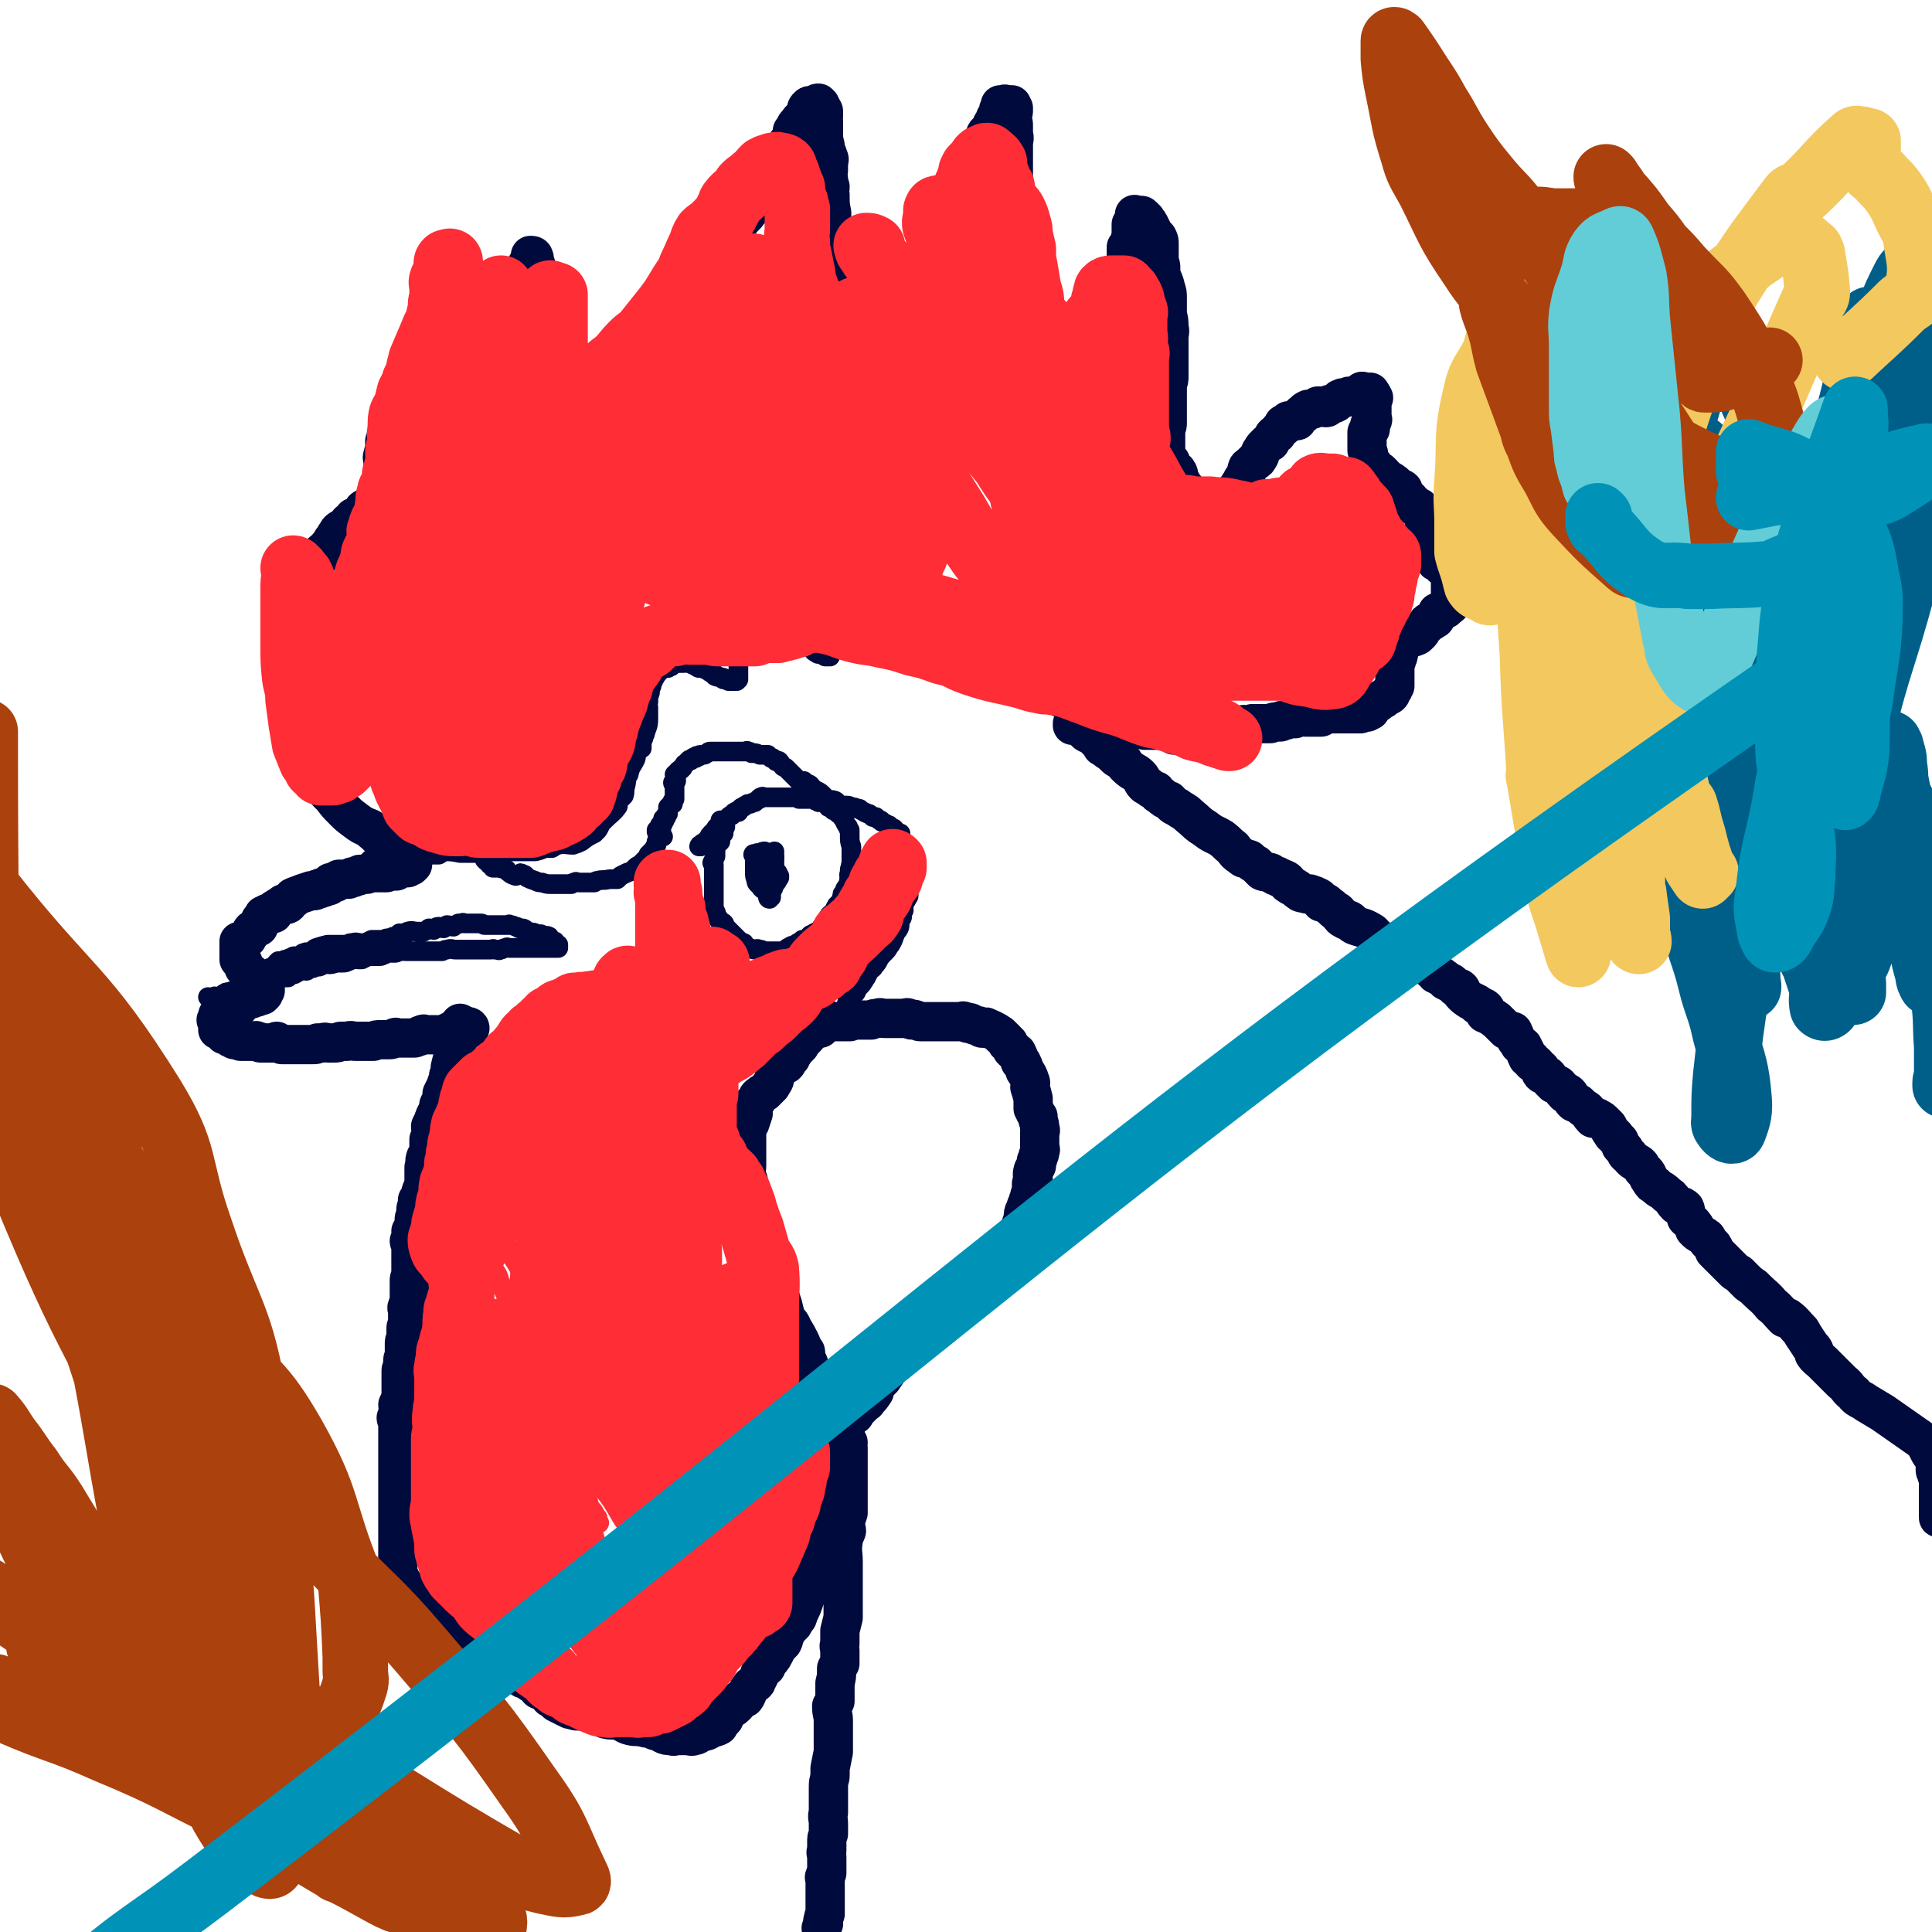
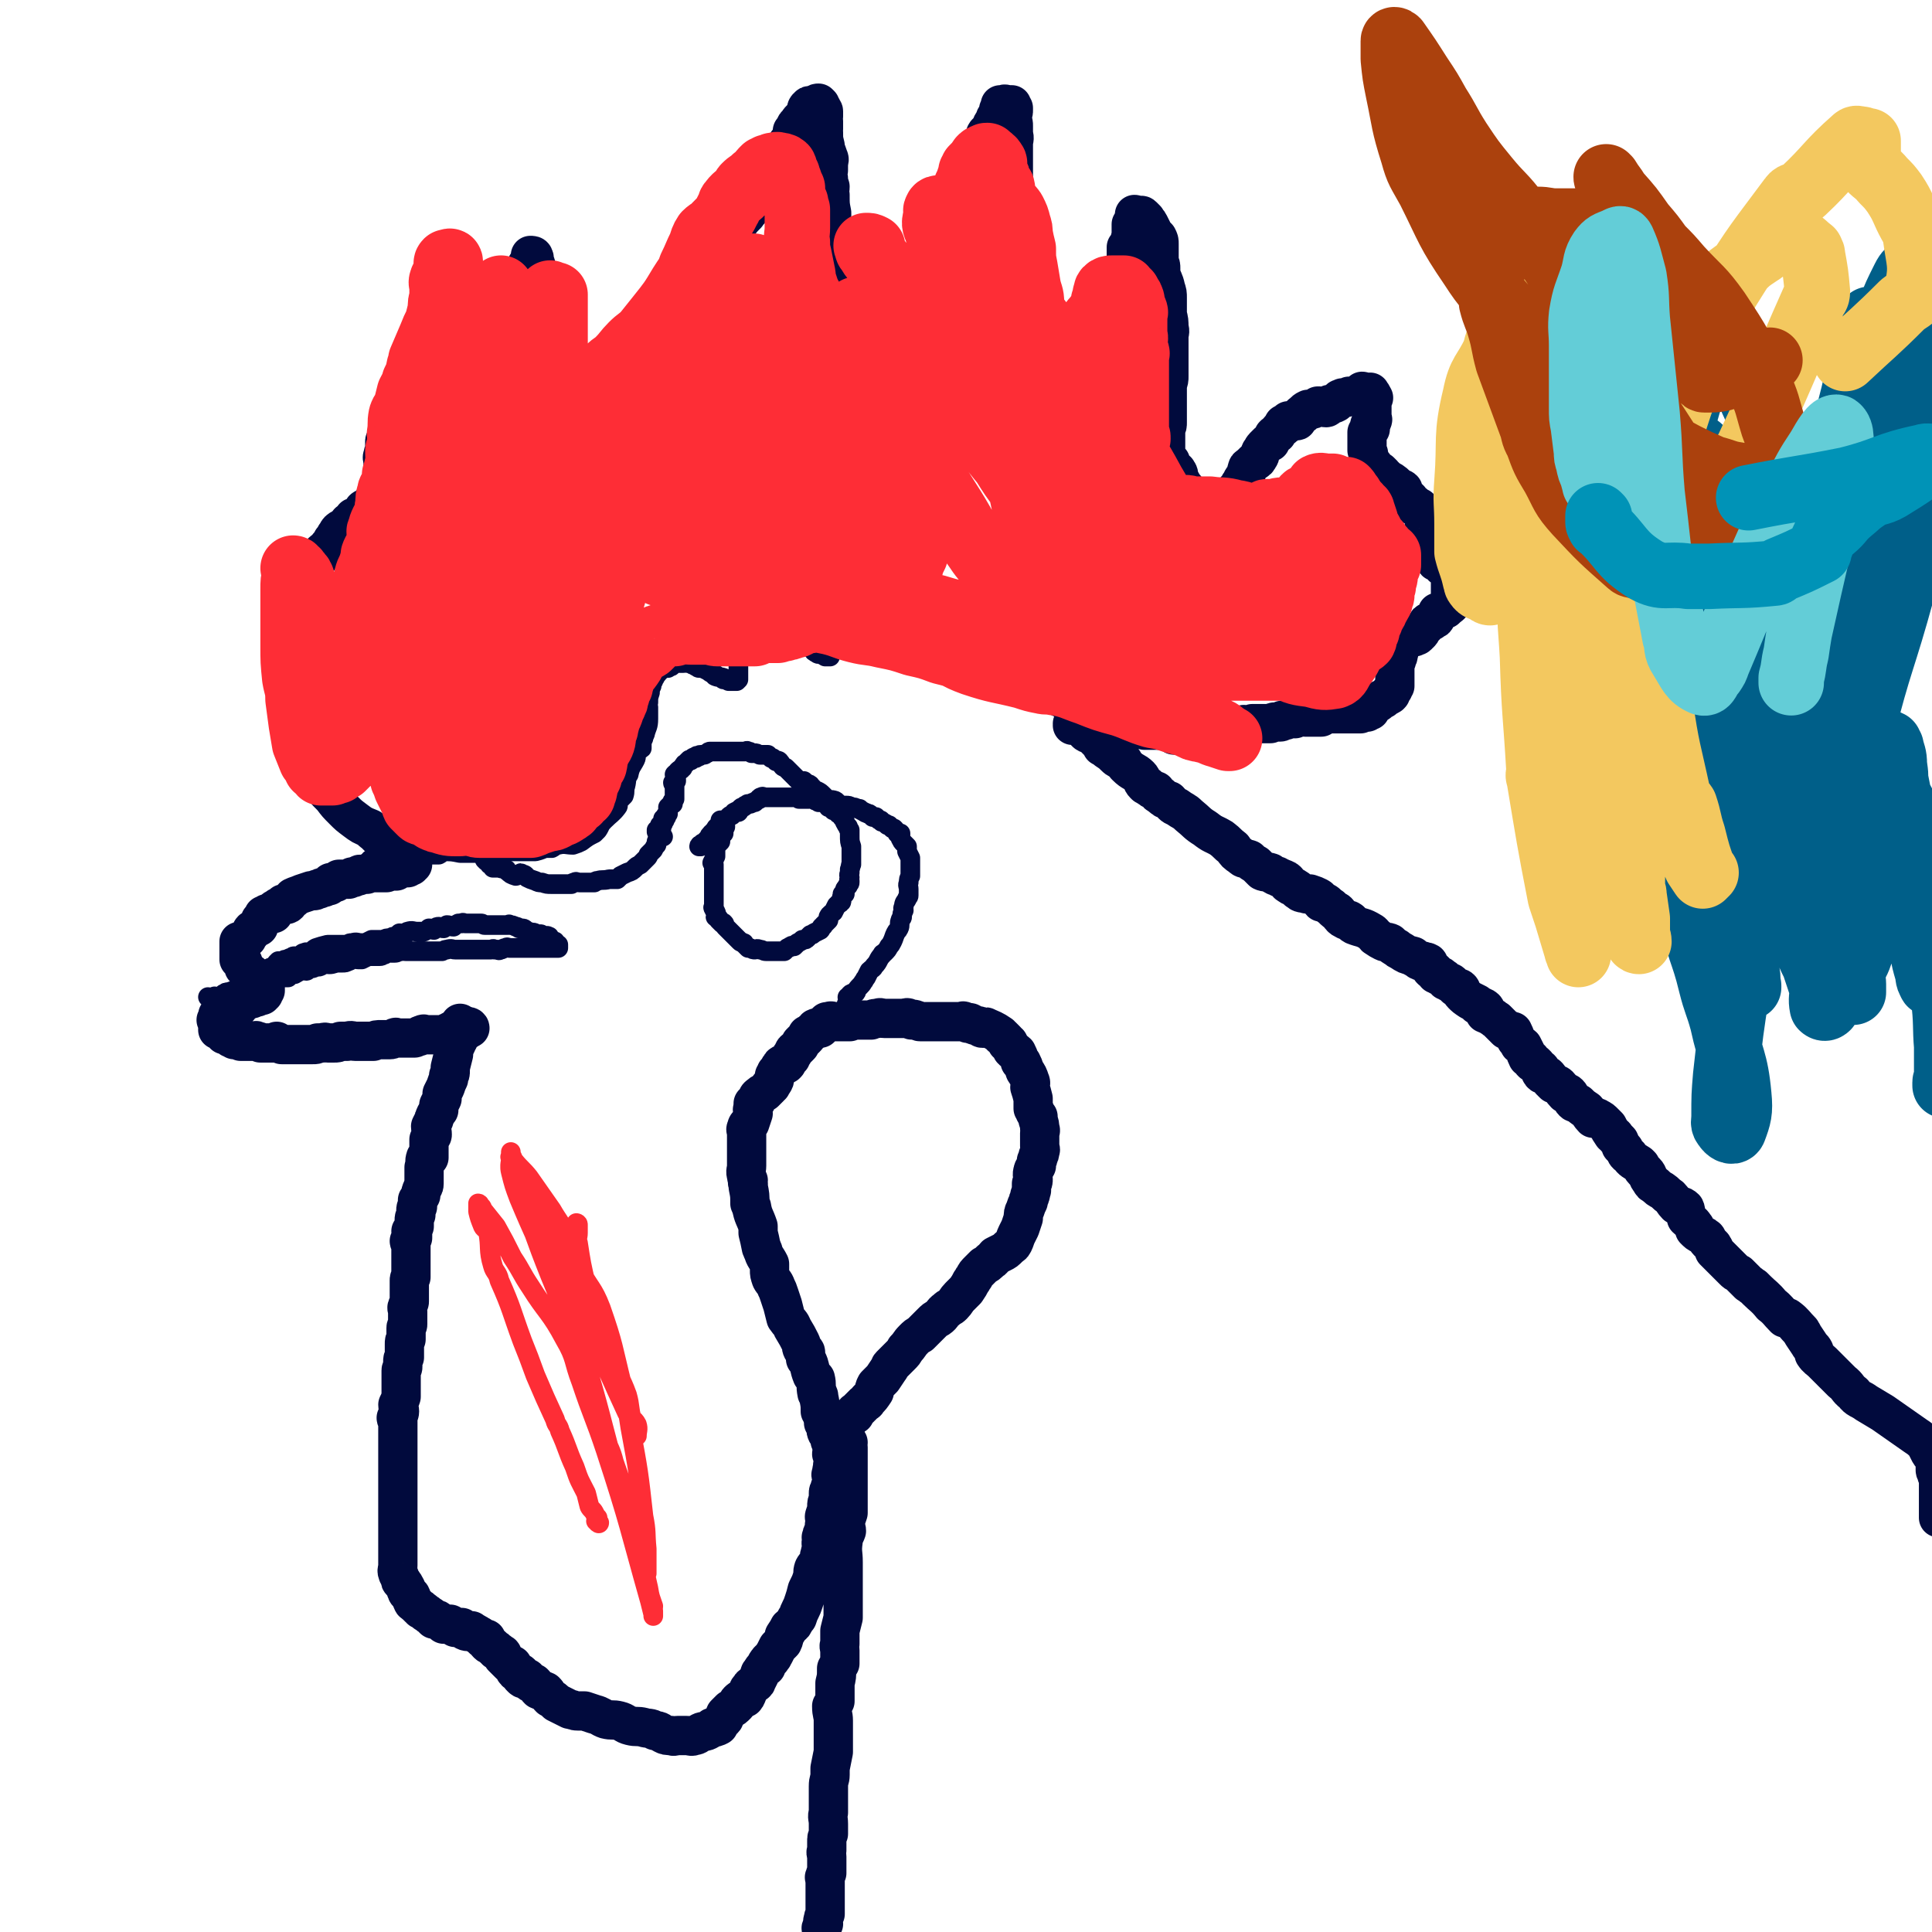
<svg xmlns="http://www.w3.org/2000/svg" viewBox="0 0 1180 1180" version="1.1">
  <g fill="none" stroke="#010A3D" stroke-width="24" stroke-linecap="round" stroke-linejoin="round">
    <path d="M281,629c0,0 -1,-1 -1,-1 0,0 1,0 1,1 0,0 0,0 0,0 0,0 -1,0 -1,-1 0,-1 1,-1 1,-2 0,0 0,0 0,-1 0,0 0,0 0,0 0,0 0,0 0,0 0,0 0,0 0,1 0,1 0,1 0,1 0,1 0,1 0,2 0,0 0,0 0,1 0,0 0,0 0,1 0,0 0,0 0,1 0,0 0,0 0,0 0,0 0,0 0,1 -1,1 -1,1 -1,2 -1,1 -1,1 -1,2 -1,2 -1,2 -2,5 0,1 0,1 0,2 -1,4 -1,4 -2,8 0,1 0,1 0,2 0,2 0,2 -1,3 0,1 0,1 0,2 -1,2 -1,2 -2,5 -1,2 -1,2 -2,4 0,1 0,1 0,3 -1,2 -1,2 -2,4 0,1 0,1 0,3 -1,1 -1,1 -2,3 0,1 -1,1 -1,3 -1,2 -1,2 -2,4 0,2 1,2 1,5 0,1 -1,1 -2,3 0,1 0,1 0,3 0,1 0,1 0,3 0,2 0,2 0,5 0,0 -1,-1 -2,0 -1,3 0,3 -1,6 0,0 0,0 0,0 0,2 0,2 0,5 0,0 0,0 0,0 0,1 0,1 0,2 0,2 0,2 0,3 0,2 -1,2 -1,3 -1,2 -1,2 -1,4 -1,2 -1,2 -2,3 0,2 0,2 0,4 -1,1 -1,1 -1,2 0,2 0,2 0,3 -1,2 -1,2 -1,3 0,1 0,1 0,2 0,1 0,1 0,2 -1,2 -1,2 -2,3 0,1 1,1 1,1 0,1 0,1 0,2 0,1 0,1 0,1 -1,1 -1,1 -2,2 0,1 1,1 1,2 0,2 0,2 0,3 0,2 0,2 0,4 0,0 0,0 0,1 0,1 0,1 0,2 0,1 0,1 0,2 0,1 0,1 0,2 0,0 0,0 0,1 0,0 0,0 0,1 0,0 0,1 0,1 0,0 0,-1 0,0 0,0 0,0 0,1 0,1 0,1 0,1 0,0 0,0 0,1 -1,1 -1,1 -1,2 0,1 0,1 0,2 0,0 0,0 0,1 0,1 0,1 0,3 0,1 0,1 0,2 0,1 0,1 0,2 0,1 0,1 0,3 0,1 -1,1 -1,3 -1,1 0,1 0,3 0,1 0,1 0,3 0,1 0,1 0,3 0,1 0,1 0,2 0,1 -1,1 -1,2 0,1 0,1 0,3 0,1 0,1 0,2 0,1 0,1 0,2 -1,1 -1,1 -1,3 0,1 0,1 0,3 0,1 0,1 0,2 0,1 0,2 0,3 -1,1 -1,1 -1,3 0,1 0,1 0,3 0,1 -1,1 -1,2 0,1 0,1 0,2 0,1 0,1 0,2 0,1 0,1 0,2 0,1 0,1 0,2 0,1 0,1 0,2 0,0 0,0 0,0 0,1 0,1 0,2 0,1 0,1 0,2 0,1 0,1 0,2 -1,3 -1,3 -2,5 0,2 1,2 1,4 0,2 -1,2 -2,4 0,1 1,1 1,2 0,1 0,1 0,2 0,2 0,2 0,4 0,1 0,1 0,2 0,1 0,1 0,2 0,1 0,1 0,2 0,1 0,1 0,2 0,1 0,1 0,2 0,1 0,1 0,1 0,1 0,1 0,2 0,2 0,2 0,3 0,1 0,1 0,2 0,2 0,2 0,3 0,1 0,1 0,1 0,1 0,1 0,2 0,3 0,3 0,5 0,0 0,0 0,0 0,2 0,2 0,4 0,1 0,1 0,2 0,3 0,3 0,6 0,1 0,1 0,1 0,3 0,3 0,6 0,1 0,1 0,3 0,1 0,1 0,3 0,1 0,1 0,2 0,3 0,3 0,6 0,0 0,0 0,0 0,3 0,3 0,5 0,1 0,1 0,2 0,3 0,3 0,6 0,0 0,0 0,0 0,3 0,3 0,5 0,1 0,1 0,2 0,3 -1,3 0,5 0,1 1,1 1,2 1,2 0,2 1,3 1,1 1,0 1,1 1,1 1,1 2,3 0,1 0,1 0,1 1,1 0,1 1,2 1,1 2,1 2,2 1,1 0,2 1,3 0,1 1,1 2,2 1,1 1,1 2,2 1,0 1,1 1,1 2,1 2,1 3,2 2,1 1,1 3,2 1,1 1,1 2,2 2,0 2,0 3,1 2,1 2,1 3,2 2,0 2,0 4,0 2,1 2,1 3,2 2,0 2,0 4,0 1,1 1,1 2,2 2,1 2,0 4,0 1,1 2,1 3,2 1,0 1,1 2,1 1,1 1,1 2,2 1,0 1,0 2,0 0,2 0,2 1,3 1,1 1,0 2,1 1,1 1,1 2,2 1,0 1,1 1,1 2,1 2,1 3,2 1,0 1,1 1,2 1,1 1,1 2,2 1,1 1,1 2,2 1,1 1,1 2,1 0,0 0,0 0,0 1,2 1,3 2,4 1,1 2,0 3,1 0,1 0,1 0,2 1,1 1,1 1,1 1,1 2,0 3,0 1,1 0,1 1,2 1,1 2,1 3,1 2,2 1,2 3,4 2,1 2,0 4,1 2,2 1,2 3,4 2,1 2,1 4,3 2,1 2,1 4,2 2,1 2,1 4,2 2,0 2,1 5,1 2,0 2,0 4,0 3,1 3,1 6,2 4,1 4,2 7,3 4,1 4,0 8,1 4,1 3,2 7,3 4,1 4,0 8,1 3,1 4,0 7,2 3,0 3,1 5,2 2,1 2,1 5,1 2,1 2,0 4,0 2,0 2,0 5,0 3,0 3,1 5,0 2,0 2,-1 4,-2 2,-1 2,0 4,-1 2,-1 2,-1 3,-2 2,0 2,0 4,-1 1,-2 1,-2 3,-4 1,-1 0,-1 1,-3 1,-1 1,-1 3,-3 2,-1 2,-1 4,-3 1,-1 0,-1 1,-2 2,-2 2,-1 4,-2 1,-1 1,-2 2,-4 0,-1 0,-1 1,-2 1,-2 1,-1 3,-3 0,0 1,0 1,-1 1,-2 1,-2 2,-4 0,-1 0,-1 1,-2 1,-2 1,-2 3,-3 0,-2 0,-2 1,-3 1,-2 2,-1 2,-2 2,-2 1,-2 2,-3 1,-2 1,-2 2,-4 2,-2 2,-2 3,-3 1,-2 1,-3 1,-4 2,-3 2,-3 3,-5 2,-2 2,-1 3,-3 1,-2 1,-2 2,-3 1,-3 1,-3 2,-5 1,-2 1,-2 2,-5 1,-3 1,-3 2,-7 2,-4 2,-4 3,-7 1,-3 0,-3 1,-6 1,-2 2,-2 3,-4 1,-3 0,-3 1,-5 0,-2 1,-2 1,-3 0,-1 0,-1 0,-2 -1,-2 0,-2 0,-5 0,0 -1,0 0,0 0,-2 0,-2 1,-3 0,-1 0,-1 0,-1 1,-1 1,-1 1,-1 0,0 0,-1 0,-1 0,-1 0,-1 0,-1 -1,-1 0,-1 0,-1 0,0 0,0 0,-1 0,-1 0,-1 0,-2 0,-1 -1,-1 0,-3 0,-1 1,-1 1,-2 0,-1 0,-1 0,-3 0,-2 0,-2 1,-4 0,-2 0,-2 0,-4 0,-1 0,-1 1,-3 0,-1 0,-1 1,-2 0,-1 0,-1 0,-3 0,-1 0,-1 0,-3 0,0 -1,0 0,-1 0,-2 0,-2 1,-4 0,0 0,1 0,0 0,0 0,0 0,-1 -1,0 0,0 0,-1 0,0 0,0 0,-1 0,0 0,0 0,-1 0,0 0,0 0,-1 0,-1 0,-1 0,-2 0,0 0,0 0,0 0,0 0,1 0,0 0,0 0,0 0,-1 0,0 0,0 0,0 0,1 -1,0 -1,0 0,-1 1,0 2,-1 0,0 0,0 0,0 0,0 0,0 0,0 -1,-1 -1,-1 0,-1 0,0 1,0 1,0 0,0 -1,0 0,-1 0,0 1,1 1,0 1,0 0,0 0,-1 0,0 0,0 0,0 -1,0 0,0 0,0 0,0 0,0 0,0 0,1 -1,0 -1,0 0,0 0,0 1,0 0,0 0,0 0,0 0,1 -1,0 -1,0 0,0 0,0 1,0 0,1 0,1 1,0 0,0 0,0 0,0 0,-1 0,-1 0,-1 0,0 0,0 0,0 0,0 0,1 0,0 0,0 -1,0 0,-1 0,0 0,0 1,0 0,0 0,0 0,0 0,0 0,0 1,0 0,0 1,1 1,0 0,0 0,0 1,-1 0,0 0,0 0,0 0,0 0,0 0,0 0,0 0,0 1,0 0,0 0,0 0,0 0,0 0,0 0,0 0,0 0,0 0,0 -1,2 0,2 0,3 0,1 0,1 0,2 0,1 0,1 0,2 0,1 0,1 0,2 0,0 0,0 0,1 0,1 0,1 0,2 0,1 0,1 0,2 0,2 0,2 0,3 0,1 0,1 0,2 0,2 0,2 0,3 0,2 0,2 0,3 0,2 0,2 0,4 0,1 0,1 0,2 0,2 0,2 0,4 0,1 0,1 0,2 0,2 0,2 0,4 0,1 0,1 0,2 -1,3 -1,3 -2,6 0,3 1,3 1,5 -1,3 -2,3 -2,6 -1,7 0,7 0,13 0,5 0,5 0,11 0,4 0,4 0,9 0,3 0,3 0,6 0,2 0,2 0,5 0,1 0,1 0,3 -1,4 -1,4 -2,8 0,1 0,1 0,2 0,3 0,3 0,6 -1,2 0,2 0,4 0,4 0,4 0,8 -1,1 -1,1 -2,3 0,5 0,5 -1,9 0,2 0,2 0,3 0,4 0,4 0,8 -1,2 -1,2 -2,3 0,5 1,5 1,9 0,2 0,2 0,4 0,3 0,3 0,7 0,4 0,4 0,8 -1,5 -1,5 -2,10 0,2 0,2 0,4 0,3 -1,3 -1,7 0,1 0,1 0,3 0,6 0,6 0,13 -1,3 0,3 0,7 0,3 0,3 0,6 -1,3 -1,2 -1,5 0,3 0,3 0,5 -1,2 0,2 0,4 0,2 0,2 0,4 0,1 0,1 0,3 0,1 0,1 0,3 -1,1 -1,1 -1,2 -1,1 0,1 0,1 0,2 0,2 0,3 0,1 0,1 0,3 0,1 0,1 0,2 0,1 0,1 0,2 0,2 0,2 0,3 0,2 0,2 0,3 0,2 0,2 0,3 0,1 0,1 0,1 0,1 0,1 0,2 -1,2 -1,2 -1,3 -1,2 0,2 0,3 -1,1 -1,1 -1,2 -1,1 0,1 0,2 0,1 0,1 0,1 0,1 0,1 0,2 0,1 0,1 0,1 0,1 0,1 0,1 0,1 0,1 0,1 0,1 0,1 0,1 0,0 0,0 0,1 0,1 0,1 0,2 0,0 0,0 0,0 0,1 -1,0 -1,0 0,0 0,0 1,0 0,0 0,0 0,0 0,1 -1,0 -1,0 " />
    <path d="M286,628c0,0 -1,-1 -1,-1 0,0 0,1 1,1 0,0 1,0 1,0 0,0 0,0 0,0 0,0 0,0 0,0 0,0 0,0 0,0 0,0 -1,-1 -1,-1 0,0 1,0 1,1 0,0 0,0 0,0 0,0 -1,-1 -1,-1 0,0 1,0 1,1 0,0 0,0 0,0 0,0 -1,-1 -1,-1 0,0 1,0 1,1 0,0 0,0 0,0 0,0 -1,-1 -1,-1 0,0 1,0 1,1 -1,0 -1,1 -2,1 0,0 0,0 -1,0 0,0 0,-1 -1,0 0,0 0,0 -1,1 0,0 0,0 -1,0 -1,0 -1,0 -2,0 0,0 0,0 -1,0 -1,0 -1,0 -2,0 0,0 0,-1 -1,0 0,0 0,0 -1,1 0,0 0,-1 -1,0 0,0 0,1 -1,1 0,0 0,0 -1,0 0,0 0,0 -1,0 0,0 0,0 0,0 -2,0 -2,0 -3,0 -1,0 -1,0 -2,0 -1,0 -1,0 -1,0 -2,0 -2,0 -4,0 -1,0 -1,-1 -2,0 -1,0 -1,0 -2,1 -2,0 -2,1 -3,1 -2,0 -2,0 -3,0 -1,0 -1,0 -2,0 -1,0 -1,0 -2,0 -1,0 -1,0 -2,0 -1,0 -1,0 -1,0 0,0 0,0 -1,0 0,0 0,-1 -1,0 -1,0 -1,1 -3,1 -1,0 -1,0 -2,0 -1,0 -1,0 -3,0 0,0 0,0 0,0 -3,0 -3,0 -5,1 -1,0 -1,0 -2,0 -2,0 -2,0 -4,0 -1,0 -1,0 -2,0 -1,0 -1,0 -3,0 -2,0 -2,-1 -5,0 -2,0 -2,0 -4,0 -2,1 -2,1 -4,1 -2,0 -2,0 -4,0 -1,0 -1,-1 -3,0 -1,0 -1,0 -3,0 -1,1 -1,1 -3,1 -1,0 -1,0 -3,0 -1,0 -1,0 -3,0 0,0 0,0 -1,0 -1,0 -1,0 -3,0 -1,0 -1,0 -2,0 -1,0 -1,0 -1,0 -1,0 -1,0 -2,0 -1,0 -1,0 -1,0 -2,0 -2,0 -3,0 -1,-1 -1,-1 -3,-2 0,0 0,1 -1,1 -1,0 -1,0 -2,0 -1,0 -1,0 -2,0 -1,0 -1,0 -2,0 -1,0 -1,0 -2,0 -1,0 -1,0 -1,0 -1,-1 -1,-1 -2,-1 -1,-1 -1,0 -2,0 -1,0 -1,0 -2,0 0,0 0,0 -1,0 -1,0 -1,0 -1,0 -1,0 -1,0 -1,0 -1,0 -1,0 -2,0 0,0 0,0 -1,0 -1,-1 -1,-1 -3,-1 0,-1 0,0 -1,0 -1,-1 -1,-1 -2,-1 0,-1 0,-1 0,-2 0,0 0,0 0,0 -1,-1 -1,0 -2,0 -1,0 -1,0 -2,0 0,-1 0,-2 0,-2 0,0 0,1 0,1 -1,-1 -1,-1 -2,-2 0,0 0,0 0,1 0,0 0,0 0,0 -1,-1 -1,-1 -2,-2 0,0 0,0 0,0 0,0 1,0 1,1 0,0 0,0 0,0 0,0 0,-1 -1,-1 0,0 0,0 0,1 0,0 0,0 0,0 0,-1 0,-1 0,-1 0,0 0,0 0,0 0,-1 0,-1 0,-2 0,0 0,0 0,0 0,0 0,0 0,0 0,0 0,0 0,0 0,-2 0,-2 0,-3 0,0 0,0 0,0 0,0 0,0 0,1 0,0 0,0 0,0 0,0 0,0 -1,-1 0,0 1,0 1,-1 0,0 0,0 0,0 0,0 0,0 0,-1 0,0 0,0 0,0 0,0 0,1 0,1 0,-1 0,-2 0,-2 0,0 1,0 1,1 0,0 1,0 1,0 -1,0 -1,0 -1,0 0,0 0,0 0,0 0,0 -1,-1 -1,-1 1,0 2,1 2,1 1,-1 1,-1 1,-2 0,0 1,0 1,0 0,-1 0,-1 0,-1 1,0 1,0 1,-1 1,0 0,0 1,0 1,-1 1,-1 3,-1 0,0 0,0 0,0 1,0 1,0 1,0 1,-1 1,-1 2,-1 0,0 1,0 1,0 0,-1 0,-1 1,-2 0,-1 0,-1 1,-1 0,-1 1,0 1,0 1,-1 1,-1 2,-1 0,0 0,-1 0,-1 0,0 0,0 1,0 0,0 0,0 1,0 0,0 0,-1 0,-1 0,0 0,0 1,0 0,0 0,1 0,1 1,-1 0,-1 1,-2 0,0 0,0 0,0 1,0 1,0 2,1 0,0 0,0 0,0 1,-1 0,-2 1,-2 0,0 0,0 0,1 0,0 0,0 0,0 1,0 2,0 2,0 1,-1 1,-1 0,-2 0,0 0,1 0,1 0,0 1,0 1,0 0,-1 0,-1 0,-1 0,0 0,0 0,0 0,-1 1,-1 1,-1 0,0 0,0 0,-1 0,0 0,0 0,0 0,0 0,0 0,0 0,-1 0,-1 0,-2 0,0 0,0 0,-1 0,0 0,0 0,0 -1,-1 -1,-1 -3,-2 0,0 0,0 0,0 -2,-1 -3,-1 -4,-2 0,0 0,0 0,-1 -2,-2 -3,-2 -5,-4 0,-1 0,-1 -1,-1 0,-2 0,-2 -1,-4 -1,-1 -1,-1 -2,-1 0,0 0,0 0,-1 0,-2 0,-2 0,-4 0,-1 0,-1 0,-2 0,-1 0,-1 0,-1 0,0 0,0 0,-1 0,0 0,-1 0,-1 0,0 0,0 0,1 0,0 0,0 0,0 0,-1 0,-2 0,-2 0,0 0,1 1,1 1,0 1,0 1,0 1,-1 1,-1 1,-2 0,0 0,0 0,0 1,0 1,0 1,-1 1,0 1,0 1,0 1,-2 1,-2 2,-3 1,-1 0,-1 1,-2 2,-1 2,-1 4,-2 0,0 0,0 0,0 0,-1 0,-1 0,-2 1,-1 0,-1 1,-1 0,-1 0,-1 0,-1 1,-1 1,-1 2,-2 0,-1 0,-1 0,-1 1,0 1,0 1,0 1,0 1,0 1,0 0,-1 0,-1 0,-1 2,0 2,0 4,0 0,-1 0,-1 0,-2 1,-1 2,-1 3,-2 1,0 1,0 1,0 1,-1 1,-1 2,-2 1,0 2,1 3,0 1,-1 1,-2 3,-3 0,0 0,-1 0,-1 2,-1 3,-1 5,-2 3,-1 3,-1 6,-2 1,0 1,0 2,0 1,0 1,-1 2,-1 0,0 0,0 1,0 1,-1 1,-1 3,-1 1,-1 1,-1 3,-1 1,-1 0,-1 1,-2 1,0 1,0 3,0 1,-1 1,-1 2,-2 1,0 1,0 2,0 0,0 0,0 1,0 1,0 1,0 2,0 0,0 1,0 1,0 1,-1 1,-1 2,-1 0,-1 0,0 1,0 1,-1 1,-1 2,-1 0,0 1,0 1,0 1,-1 0,-1 1,-1 0,0 0,0 1,0 1,0 1,0 3,0 0,0 0,0 0,0 1,-1 1,-1 2,-1 0,-1 0,0 1,0 1,0 1,0 2,0 0,0 0,0 0,0 1,0 1,0 2,0 1,0 1,0 2,0 1,0 1,0 2,0 1,0 1,0 1,0 1,-1 1,-1 2,-1 1,0 1,0 1,0 1,0 1,0 2,0 1,0 1,0 1,0 1,-1 1,-1 1,-1 0,0 0,-1 0,-1 0,0 0,0 1,0 0,0 0,-1 1,-1 0,0 0,0 1,0 0,0 0,0 1,1 0,0 0,0 0,0 0,0 0,0 1,0 0,0 0,0 1,0 1,-1 1,-1 1,-1 1,0 1,0 1,0 0,-1 0,-1 0,-1 0,-1 1,0 1,0 0,-1 0,-1 0,-2 0,0 0,0 0,1 0,0 0,0 0,0 0,-1 0,-1 0,-2 -1,0 -2,0 -3,0 0,-1 0,-1 -1,-2 -1,-1 -1,0 -3,-1 0,0 0,0 -1,-1 -1,0 -1,0 -2,-1 -3,-2 -3,-3 -6,-5 -2,-2 -2,-1 -4,-3 -1,-1 -1,-1 -3,-3 -1,-1 -2,-1 -3,-3 -5,-2 -5,-2 -9,-5 -4,-3 -4,-3 -7,-6 -4,-4 -4,-4 -7,-8 -5,-5 -5,-5 -9,-11 -2,-2 -1,-3 -3,-5 -1,-2 -1,-2 -3,-3 -1,-2 -1,-2 -2,-3 -1,-2 0,-2 0,-3 0,-1 -1,-1 -1,-2 -1,-2 -1,-2 -2,-3 0,-1 0,-1 0,-1 0,-1 0,-1 0,-2 0,-1 -1,-1 -1,-2 0,-1 0,-1 0,-2 0,-1 -1,-1 -1,-2 -1,-2 -1,-2 -2,-3 0,-2 1,-2 1,-3 0,-3 -1,-2 -2,-5 0,-1 1,-1 1,-3 0,-3 0,-3 0,-6 0,-4 0,-4 0,-8 0,-3 0,-3 0,-6 0,-3 0,-3 0,-6 0,-2 0,-2 0,-5 0,-2 -1,-2 -1,-4 0,-2 0,-2 0,-5 0,-1 -1,-1 -1,-3 0,-2 0,-3 0,-5 0,-1 -1,-1 -1,-2 0,-2 0,-2 0,-3 0,-2 0,-2 0,-3 0,-1 0,-1 0,-2 0,-1 0,-1 0,-2 0,-2 1,-2 1,-3 1,-2 0,-2 1,-4 0,-1 1,-1 1,-2 1,-1 1,-1 2,-3 0,-2 0,-2 1,-3 1,-1 1,-1 2,-2 1,-2 2,-1 3,-3 0,-1 -1,-2 0,-3 0,-1 1,-1 1,-2 1,-1 2,-1 3,-2 1,-1 0,-1 1,-3 1,-1 1,-1 2,-2 1,-1 0,-1 1,-3 1,-1 1,-1 2,-2 1,-1 1,0 3,-2 0,0 0,-1 1,-2 1,-1 1,-1 2,-3 1,-1 1,-1 2,-3 1,-1 1,-2 2,-3 1,-1 2,-1 3,-2 2,-1 2,-1 3,-3 2,-1 2,-1 3,-3 2,-1 2,0 3,-1 2,-2 2,-2 3,-4 1,-1 2,0 3,-1 1,-1 1,-2 2,-3 1,-1 1,-1 2,-1 0,-1 0,-1 0,-2 1,-1 1,-1 2,-3 1,-1 1,-1 2,-2 0,-1 0,-1 0,-1 0,-1 0,-1 0,-2 1,-1 1,-1 1,-2 0,-1 0,-1 0,-2 0,-1 0,-1 0,-3 0,-1 0,-1 0,-2 0,-1 0,-1 0,-2 0,-1 0,-1 0,-3 0,-2 -1,-2 0,-4 0,-2 1,-2 1,-4 0,0 0,0 0,0 0,-2 0,-2 0,-4 0,0 0,0 0,0 0,-1 0,-1 1,-2 0,0 0,0 1,0 1,-2 1,-2 2,-4 1,0 0,0 1,0 1,-1 1,-1 3,-2 2,0 2,0 4,0 2,0 2,0 4,0 2,0 2,0 3,0 1,0 1,-1 1,0 1,1 1,2 2,3 0,1 1,1 1,1 1,1 1,1 2,2 1,3 1,3 2,6 0,0 1,0 1,0 0,0 0,0 0,0 0,1 -1,1 0,2 0,1 1,0 1,1 1,1 0,1 1,2 0,1 1,1 1,3 1,1 1,1 2,3 0,0 0,0 0,0 2,3 2,3 3,6 1,2 0,2 1,4 0,0 1,0 1,0 1,0 0,1 1,1 1,1 1,0 1,1 2,0 2,0 3,1 1,1 1,1 1,1 2,1 2,1 3,1 1,0 1,1 1,0 1,0 1,0 2,0 1,0 2,0 2,0 1,-2 1,-2 1,-4 0,-2 0,-2 0,-3 1,-3 1,-3 1,-5 0,-2 0,-2 0,-4 0,-3 0,-3 0,-6 0,-1 0,-1 0,-2 0,-3 0,-3 0,-7 0,0 0,0 0,-1 0,-3 -1,-4 0,-7 0,-2 1,-1 1,-3 1,-1 1,-1 1,-3 0,-2 0,-2 0,-4 0,-2 1,-2 1,-4 0,-3 -1,-3 0,-5 0,-2 0,-2 1,-4 0,-1 -1,-1 0,-2 0,-2 1,-1 2,-3 0,-1 0,-1 1,-3 1,-2 2,-2 3,-5 0,-2 0,-2 1,-4 1,-3 1,-3 2,-7 1,-4 1,-4 2,-8 2,-7 2,-7 4,-13 0,-2 0,-2 1,-4 2,-3 3,-3 4,-7 1,-2 0,-2 0,-3 2,-2 2,-2 4,-3 1,-2 1,-2 2,-4 1,-2 1,-2 2,-4 0,-1 -1,-1 0,-2 0,-3 0,-3 2,-6 0,-1 1,0 2,-1 0,0 0,0 0,0 0,-1 0,-1 0,-1 0,-1 0,-1 0,-1 0,0 0,0 0,0 0,0 -1,0 -1,-1 0,0 0,1 1,1 0,0 0,0 0,0 0,0 -1,-1 -1,-1 1,0 2,0 2,1 1,1 -1,2 0,3 0,1 1,0 1,1 1,3 1,3 1,6 0,1 0,1 0,1 0,1 0,1 0,3 0,2 -1,2 0,4 0,2 1,2 1,4 1,4 0,4 0,7 0,1 1,1 1,3 0,0 0,0 0,1 1,2 1,2 2,5 0,2 1,2 1,4 1,2 0,2 1,4 0,3 0,4 1,7 0,1 1,1 1,2 0,2 0,2 0,4 0,2 0,2 1,4 0,2 1,2 1,4 1,2 0,2 1,4 0,1 1,1 1,3 1,2 1,2 2,4 0,1 0,1 1,3 1,1 1,1 2,3 0,1 0,1 1,3 1,1 1,1 2,3 0,1 1,0 1,1 1,2 1,2 2,4 0,1 0,1 1,1 1,1 2,1 3,2 1,1 0,2 1,3 1,0 1,-1 2,0 1,1 1,2 3,3 0,0 1,0 2,0 0,0 0,0 1,0 2,0 2,0 4,1 0,0 0,0 1,0 1,0 1,1 2,1 1,0 1,0 3,0 1,0 1,0 2,0 0,0 0,0 1,0 1,0 1,0 3,0 0,-1 0,-1 1,-2 2,-1 2,-1 4,-2 1,-1 1,0 2,-2 2,-1 1,-2 2,-3 2,-1 2,0 3,-2 1,-1 1,-1 2,-3 0,-1 1,-1 1,-3 1,-2 0,-2 1,-4 0,-2 0,-2 1,-4 1,-2 1,-2 2,-4 2,-2 2,-2 3,-4 1,-2 1,-2 2,-4 1,-2 1,-2 2,-4 1,-2 1,-2 1,-4 1,-2 1,-2 2,-4 1,-3 1,-3 1,-6 1,-2 1,-2 2,-4 1,-2 0,-2 1,-5 2,-2 2,-2 3,-4 1,-2 0,-2 1,-4 1,-1 1,0 2,-1 1,-2 0,-2 1,-4 1,-2 2,-1 3,-3 1,-1 1,-2 1,-4 1,-1 1,-1 2,-3 2,-3 1,-3 3,-6 2,-3 2,-3 4,-6 3,-4 2,-4 5,-7 2,-3 3,-3 6,-6 2,-3 1,-3 3,-7 2,-4 2,-4 4,-7 2,-3 2,-3 5,-6 2,-3 2,-2 4,-5 2,-2 2,-2 4,-4 2,-2 1,-2 3,-4 1,-1 1,-1 2,-2 1,-1 1,-1 2,-2 0,-2 0,-2 1,-3 0,-1 0,-1 1,-2 0,-1 0,-1 1,-3 1,-1 1,-1 2,-2 0,-1 0,-1 1,-2 0,-2 0,-2 1,-4 0,-2 1,-2 1,-4 1,-3 1,-3 2,-6 0,-1 0,-1 1,-2 1,-2 1,-2 2,-3 0,-1 0,-2 0,-3 1,-1 1,0 2,-1 0,-1 -1,-1 0,-2 0,-1 1,-1 2,-2 0,-1 0,-1 1,-2 1,-1 1,-1 2,-2 0,-1 1,-1 1,-2 1,-2 0,-3 2,-4 0,-1 1,0 3,-1 0,0 0,0 1,0 1,-1 1,-1 2,-1 0,0 0,0 0,0 0,0 -1,0 0,0 0,0 1,1 1,1 0,1 -1,1 0,1 0,1 1,1 1,1 0,1 -1,1 0,1 0,1 1,0 1,1 0,2 0,2 0,3 -1,2 0,2 0,3 0,2 0,2 0,5 0,1 -1,1 0,2 0,4 0,4 1,8 0,1 -1,1 0,2 1,2 1,2 2,5 1,2 0,2 0,4 0,2 0,2 0,4 -1,2 -1,2 0,5 0,2 0,2 1,5 0,3 -1,3 0,5 0,6 0,6 1,11 0,3 0,3 0,7 1,3 0,3 1,6 0,4 0,4 0,9 1,5 0,5 1,10 0,3 0,3 1,7 2,5 2,5 3,10 2,4 2,4 3,8 1,4 1,4 2,8 1,5 1,5 2,10 0,2 1,1 1,3 1,4 0,4 1,7 0,2 0,2 1,3 1,3 1,3 2,5 0,2 0,2 0,3 0,1 0,1 1,2 0,1 1,1 1,2 0,2 -1,3 0,4 0,1 1,1 2,2 0,1 0,2 1,3 0,1 0,0 1,1 1,1 1,2 3,3 1,2 1,2 3,3 0,0 1,0 2,0 1,1 1,1 3,2 1,0 1,0 2,1 2,0 2,1 4,1 3,0 3,0 7,0 0,0 0,0 1,0 2,-1 3,0 5,-1 1,-1 1,-1 1,-3 1,-2 0,-2 1,-3 0,-2 0,-2 0,-4 1,-2 1,-2 2,-4 0,-2 1,-2 1,-3 1,-2 0,-2 1,-3 0,-4 1,-4 2,-8 0,-3 0,-3 0,-6 0,-3 0,-3 1,-6 0,-4 1,-4 3,-8 0,-2 0,-2 1,-5 0,-2 -1,-3 0,-5 0,-3 2,-3 2,-6 1,-2 0,-2 1,-5 0,-2 1,-1 2,-3 0,-2 -1,-2 0,-5 0,-2 0,-2 0,-5 1,-2 1,-2 2,-5 1,-3 1,-3 1,-7 1,-2 0,-2 1,-5 0,-2 1,-2 1,-4 1,-2 0,-2 1,-5 0,-1 1,-1 1,-3 1,-1 0,-1 1,-2 0,-1 0,-1 1,-3 0,-2 0,-2 1,-3 0,-2 0,-2 0,-3 1,-2 0,-2 0,-3 1,-2 1,-2 1,-4 1,-2 1,-2 2,-3 1,-2 1,-1 1,-3 1,-2 1,-2 2,-5 1,-1 1,-1 1,-3 1,-3 1,-3 2,-6 1,-3 1,-3 1,-7 1,-3 1,-3 2,-6 0,-2 0,-3 0,-5 1,-2 2,-1 3,-3 1,-1 1,-2 1,-3 1,-2 1,-1 2,-3 0,0 0,0 0,-1 1,-1 1,-2 2,-3 0,0 0,0 0,0 1,-1 0,-1 0,-2 1,-1 1,-1 1,-2 1,0 0,0 0,-1 1,0 1,1 1,1 1,0 1,0 1,0 0,-1 0,-1 0,-1 1,-1 1,0 2,0 0,0 0,0 1,0 0,0 0,0 1,0 0,0 0,0 1,0 0,1 0,1 1,2 0,1 0,1 0,1 0,2 0,2 -1,3 0,1 0,1 0,2 0,1 0,1 0,1 1,2 1,2 1,4 0,3 0,3 0,5 1,3 0,3 0,6 0,2 0,2 0,3 0,2 0,2 0,4 0,2 0,2 0,5 0,3 0,3 0,5 0,5 0,5 0,9 0,3 0,3 0,6 0,3 0,3 0,5 0,3 0,3 0,6 0,3 0,3 0,6 0,3 0,3 0,6 0,3 0,3 0,6 0,3 0,3 0,6 0,3 0,3 0,5 0,3 0,3 0,6 0,3 0,3 0,5 0,2 0,2 0,4 0,2 0,2 0,4 0,2 0,2 0,4 0,3 0,3 0,5 0,2 0,2 0,4 1,3 1,3 1,5 1,1 0,1 0,3 1,2 1,2 1,4 1,2 0,2 0,4 0,3 0,3 0,5 0,2 0,2 0,4 0,2 0,2 0,4 0,2 0,2 0,4 0,2 0,2 0,4 0,0 0,1 0,1 1,3 1,3 2,5 0,1 0,2 1,3 1,2 1,2 2,4 0,1 1,1 1,2 1,2 0,2 1,4 0,1 1,-1 2,0 1,1 1,2 2,3 1,1 2,1 3,1 3,1 3,1 6,1 1,0 1,1 1,1 2,-1 2,-1 3,-1 1,0 1,0 3,0 1,0 1,0 2,0 3,0 3,0 5,0 2,0 2,0 4,-1 1,-1 1,-2 2,-3 1,-1 2,-1 3,-3 1,-2 0,-2 1,-5 1,-2 1,-2 2,-5 0,-2 1,-2 1,-4 2,-6 1,-6 3,-12 1,-4 2,-4 3,-7 1,-4 0,-4 1,-8 1,-4 1,-3 2,-7 0,-3 0,-3 1,-6 1,-3 1,-3 2,-6 0,-4 0,-4 1,-8 1,-4 2,-3 3,-7 1,-1 0,-1 0,-3 1,-1 1,-1 2,-2 1,-3 1,-3 2,-7 0,0 0,0 0,0 0,-4 0,-4 0,-8 1,-1 1,0 2,-1 0,-3 0,-3 1,-6 0,-1 0,-1 0,-1 0,-3 0,-3 0,-5 0,0 0,0 0,-1 1,-1 1,-1 1,-2 0,0 0,0 0,0 1,-2 1,-3 1,-4 1,0 1,1 2,1 0,0 0,0 1,0 1,0 1,-1 2,0 1,1 1,1 2,2 1,2 1,1 2,3 1,2 1,2 2,4 0,1 0,1 1,2 1,1 1,1 2,2 1,2 1,2 1,4 0,4 0,4 0,7 0,2 0,2 0,4 1,2 1,2 1,4 0,1 0,1 0,3 1,4 2,4 3,9 1,3 1,3 1,6 0,1 0,1 0,2 0,3 0,3 0,6 0,1 0,1 0,2 1,4 1,4 1,8 1,3 0,3 0,6 0,3 0,3 0,6 0,2 0,2 0,5 0,3 0,3 0,5 0,4 0,4 0,8 0,0 0,0 0,0 0,2 0,2 -1,5 0,1 0,1 0,2 0,2 0,2 0,4 0,1 0,1 0,3 0,0 0,0 0,1 0,2 0,2 0,4 0,1 0,1 0,3 0,2 0,2 0,5 0,0 0,0 0,1 0,2 0,2 -1,4 0,0 0,0 0,1 0,1 0,1 0,2 0,1 0,1 0,3 0,0 0,0 0,1 0,1 0,1 0,2 0,1 0,1 0,3 0,0 0,0 0,1 0,1 0,1 0,1 1,3 1,3 1,5 1,1 1,1 2,1 0,2 0,2 0,4 1,1 1,1 2,1 1,1 2,0 2,1 1,1 1,2 1,3 0,1 0,1 1,3 1,1 1,1 2,3 0,1 0,1 1,1 1,2 2,2 3,4 1,1 0,1 1,2 0,0 1,-1 2,0 1,0 1,1 2,1 1,0 1,-1 3,0 1,0 1,1 2,1 1,0 1,0 2,0 3,0 3,0 5,0 3,0 3,0 5,0 2,-1 1,-1 2,-2 1,-2 2,-1 3,-3 1,-1 1,-1 1,-2 1,-1 1,-1 2,-2 0,-1 0,-1 1,-2 1,-3 2,-3 3,-5 1,-2 0,-2 1,-4 0,-1 1,-1 2,-2 1,-1 1,-1 2,-2 2,-1 2,-1 3,-3 1,-1 0,-1 1,-3 1,-1 1,-2 2,-3 1,-1 1,-1 2,-2 1,-1 1,-1 2,-1 1,-2 1,-2 2,-4 1,-1 1,-1 2,-1 1,-2 1,-2 3,-4 1,0 1,0 1,-1 0,0 0,-1 0,-1 1,0 1,0 2,-1 1,0 0,0 1,-1 1,0 1,0 2,0 2,-1 2,0 3,0 1,0 0,-1 0,-1 1,-1 1,-1 2,-2 0,0 0,0 1,-1 0,0 0,0 1,0 1,-2 1,-2 3,-3 1,0 1,0 2,0 1,0 1,0 3,-1 0,0 0,0 1,-1 0,0 0,0 1,0 2,0 2,1 4,1 1,0 1,-1 2,-2 2,0 2,0 4,-1 1,-1 1,-1 2,-2 1,-1 1,0 2,-1 2,0 2,0 4,-1 1,0 1,0 2,0 3,-1 3,-1 6,-2 0,0 0,-1 0,-1 1,0 1,1 2,1 1,0 1,0 2,0 1,0 1,-1 1,0 1,1 1,1 2,3 0,0 -1,0 -1,1 0,0 0,0 0,1 0,1 0,1 0,2 0,2 0,2 0,3 0,0 0,0 0,1 0,0 0,0 0,1 0,1 0,1 0,3 0,1 1,1 0,2 0,2 -1,1 -1,2 -1,1 0,2 0,3 -1,1 -1,1 -2,2 0,1 0,1 0,1 0,2 0,2 0,3 0,1 0,1 0,1 0,1 0,1 0,3 0,0 0,0 0,0 0,1 0,1 0,1 0,1 0,1 0,2 0,0 0,0 0,0 1,2 1,2 1,3 0,1 0,1 0,2 0,0 0,0 0,0 1,1 1,1 1,1 0,1 0,1 1,2 1,1 1,1 2,3 1,1 1,1 3,2 1,1 1,1 2,2 1,1 0,1 2,2 1,1 1,1 3,2 3,2 2,2 5,4 1,1 1,0 2,1 0,1 0,1 0,3 1,0 1,0 2,1 0,0 0,0 0,1 1,0 1,0 2,1 0,0 -1,0 -1,1 0,0 0,0 0,1 0,0 1,0 1,1 0,0 0,0 0,0 1,0 2,-1 3,0 0,0 0,1 1,1 0,1 1,1 2,1 0,0 0,0 0,0 0,1 0,0 1,1 0,0 0,0 0,1 1,1 1,1 1,1 1,2 1,1 2,3 0,1 -1,1 -1,2 0,1 0,1 0,3 0,1 0,1 0,1 1,1 1,1 2,2 0,1 0,1 0,1 0,1 -1,1 -1,3 0,2 0,3 0,5 0,0 1,0 2,0 0,1 0,1 0,1 0,2 0,2 0,4 0,1 1,1 1,2 2,1 2,2 3,3 1,0 2,-1 3,0 1,1 0,2 1,3 2,1 2,1 4,2 0,0 0,0 0,1 0,1 0,1 0,2 1,1 1,0 2,1 0,1 -1,1 -1,2 0,0 0,0 0,0 0,1 0,1 0,2 0,0 0,0 0,0 0,1 0,1 0,2 0,0 0,0 0,0 0,1 0,1 0,1 0,1 0,1 0,2 0,0 0,0 0,1 0,1 0,1 0,2 0,0 0,0 0,0 0,2 0,2 0,4 0,0 0,0 0,0 0,1 1,1 0,1 0,1 -1,1 -2,2 0,0 0,0 0,0 -1,1 -1,1 -1,1 -1,0 -1,0 -2,1 0,0 0,0 0,0 -1,0 -1,0 -2,1 0,0 0,0 0,0 -1,0 -1,0 -1,0 -1,2 0,2 -1,3 0,1 0,1 -1,1 -1,1 -1,1 -1,1 -1,1 -1,0 -2,1 -1,0 -1,0 -1,1 -1,0 0,0 -1,1 -1,1 -1,1 -2,2 0,0 0,0 0,0 -1,2 -1,2 -2,3 0,0 -1,-1 -1,0 -1,0 0,1 0,1 -1,1 -1,0 -2,1 0,0 0,0 0,0 -1,0 -1,0 -2,0 -1,0 -1,0 -1,0 -1,0 -1,0 -1,1 -1,0 -1,0 -1,0 -1,0 -1,0 -1,1 0,0 0,0 -1,1 0,0 0,0 -1,1 0,0 -1,0 -1,1 0,0 0,0 0,1 0,1 -1,1 -1,2 0,1 1,1 0,3 0,1 0,1 -1,3 0,1 0,1 -1,2 0,1 0,1 0,2 0,1 0,1 0,1 0,1 0,1 0,2 0,1 0,1 0,2 0,1 0,1 0,2 0,1 0,1 0,1 0,1 0,1 0,1 0,1 0,1 0,1 0,1 0,1 0,2 -1,1 -1,1 -1,2 -1,1 -1,1 -2,2 0,1 1,1 0,1 0,1 0,0 -1,1 -1,0 -1,0 -2,1 -1,1 -1,1 -1,1 -1,0 -1,0 -1,0 -1,1 -1,1 -2,2 -1,1 -2,0 -3,1 -1,2 -1,2 -2,4 -1,0 -1,0 -2,1 0,0 0,0 -1,0 -1,0 -1,0 -3,1 0,0 0,0 -1,0 -1,0 -1,0 -2,0 0,0 0,0 -1,0 -1,0 -1,0 -3,0 0,0 0,0 -1,0 -1,0 -1,0 -3,0 0,0 0,0 -1,0 -2,0 -2,0 -3,0 -1,0 -1,0 -2,0 0,0 0,0 -1,0 -1,0 -1,0 -2,0 -1,0 -1,-1 -3,0 0,0 0,1 -1,2 0,0 0,0 -1,0 -2,0 -2,0 -4,0 -1,0 -1,0 -3,0 -1,0 -1,0 -2,0 -1,0 -1,-1 -2,0 -2,0 -2,0 -4,1 0,0 0,0 -1,0 -1,0 -1,-1 -3,0 -1,0 -1,1 -2,1 -1,0 -1,0 -2,0 0,0 0,1 -1,1 -1,0 -1,0 -2,0 0,0 0,0 -1,0 -1,0 -1,0 -3,1 -1,0 -1,0 -3,0 0,0 0,0 -1,0 -1,0 -1,0 -2,0 -1,0 -1,0 -2,0 -1,0 -1,0 -3,0 0,0 0,0 0,0 0,0 0,1 -1,1 -1,0 -1,0 -2,0 -1,0 -1,0 -1,0 0,0 0,0 -1,0 0,0 0,0 0,0 0,0 0,-1 -1,0 -1,0 -1,1 -2,1 0,0 0,0 -1,0 -1,0 -1,0 -2,0 0,0 -1,0 -1,0 -1,0 -1,0 -2,1 0,0 0,0 0,0 -1,0 -1,0 -2,0 -1,0 -1,0 -1,0 -1,0 -1,0 -2,0 0,0 0,0 0,0 -1,0 -1,0 -2,0 -1,0 -1,0 -2,0 0,0 0,0 0,0 -1,0 -1,0 -2,0 0,0 0,0 -1,0 0,0 0,0 -1,0 0,0 0,0 0,0 1,0 0,-1 0,-1 -1,0 -1,1 -1,1 0,1 0,1 -1,1 0,0 0,0 -1,0 0,0 0,0 -1,0 0,0 0,0 -1,0 0,0 0,0 0,0 0,0 0,0 -1,0 -1,0 -1,0 -1,0 0,0 0,0 0,0 0,0 0,0 -1,0 0,0 0,0 0,0 0,0 0,0 -1,0 0,0 0,0 -1,0 0,0 0,0 -1,0 0,0 0,0 0,0 0,0 0,-1 -1,0 0,0 1,0 0,1 0,0 0,0 -1,0 0,0 0,0 -1,0 0,0 0,0 -1,0 -1,0 -1,0 -2,1 0,0 0,0 0,0 -1,0 -1,0 -1,0 0,1 0,1 -1,1 0,0 0,0 0,0 -1,0 -1,0 -1,0 0,0 0,0 -1,0 0,0 0,0 0,0 0,0 0,0 0,0 1,0 0,-1 0,-1 " />
    <path d="M721,446c0,0 -1,-1 -1,-1 0,0 0,1 0,1 1,-1 0,-2 0,-2 1,0 1,1 1,1 1,0 0,-1 0,-1 0,-1 0,-1 0,-1 0,-1 0,-1 0,-1 0,0 0,0 0,0 0,0 0,0 0,0 1,0 0,-1 0,-1 -1,1 -1,1 -1,2 0,1 0,1 0,1 0,1 0,1 -1,1 0,0 0,0 -1,1 -1,0 -1,0 -1,0 -1,0 -1,0 -2,0 -1,0 -1,0 -1,0 0,0 0,0 -1,0 0,0 0,0 -1,0 -1,0 -1,0 -2,0 0,0 0,0 0,0 -2,0 -2,0 -4,0 0,0 0,0 0,0 -2,0 -2,0 -4,0 0,0 0,0 0,0 -1,0 -1,0 -2,0 0,0 0,0 -1,0 -2,-1 -2,-1 -4,-1 0,0 0,0 0,0 -2,-1 -2,-1 -4,-1 -1,0 -1,0 -2,0 -1,0 -1,0 -2,0 0,0 0,0 -1,0 0,0 0,0 -1,0 -1,0 -1,0 -3,0 0,0 0,0 0,0 -1,0 -1,1 -2,1 -1,0 -1,0 -2,0 -1,0 -1,0 -2,0 -1,0 -1,0 -2,0 -1,0 -1,0 -2,0 -1,0 -1,0 -2,0 0,0 0,0 -1,0 -1,-1 -1,-1 -2,-1 -1,0 -1,0 -1,0 0,0 0,0 -1,0 0,-1 0,-1 -1,-2 0,0 0,0 -1,0 -1,0 -1,0 -2,1 0,0 0,0 -1,0 -1,0 -1,0 -2,0 0,0 0,0 -1,0 -1,0 -1,0 -2,0 0,0 0,0 0,0 0,0 0,0 0,0 1,0 0,-1 0,-1 1,0 1,1 3,1 0,0 1,-1 1,0 1,0 1,0 2,1 1,1 1,1 2,3 1,1 1,1 2,1 1,1 2,1 3,2 1,1 1,1 2,2 2,2 2,2 3,4 2,1 2,0 3,2 3,2 3,2 5,4 2,2 3,2 5,3 1,2 1,2 2,3 4,4 5,3 8,6 2,2 1,3 3,5 1,1 1,1 2,1 2,2 2,2 5,3 1,2 1,2 3,3 2,2 2,2 5,3 2,2 2,3 5,4 4,3 4,2 7,5 5,4 5,5 10,8 5,4 5,3 10,6 4,3 3,3 7,6 2,3 2,3 5,5 2,2 2,1 5,2 2,2 2,2 4,3 2,2 2,2 4,4 2,1 2,0 5,1 1,1 1,1 3,2 1,0 1,0 1,0 1,1 1,1 2,1 2,1 3,1 4,2 1,1 0,2 1,2 2,2 3,1 5,3 1,0 0,1 1,1 2,2 2,1 5,2 1,0 1,0 2,0 3,1 3,1 5,2 2,1 1,2 2,3 1,0 1,0 2,0 2,1 2,2 4,3 1,1 1,1 2,2 1,1 1,0 2,1 1,1 1,2 2,3 1,1 1,1 3,2 1,0 1,0 2,0 2,1 1,2 3,3 5,2 5,1 10,4 2,1 2,2 3,3 3,2 3,2 5,3 2,1 2,0 4,1 2,2 2,2 4,3 1,1 1,1 3,2 3,2 3,2 7,3 1,1 1,1 3,2 1,1 1,1 3,1 1,1 2,0 3,1 1,0 0,1 1,2 1,1 1,1 1,2 1,1 1,1 2,1 1,1 1,1 1,2 1,0 1,0 2,1 1,0 1,0 2,1 2,1 1,1 2,2 1,0 1,0 2,1 1,0 1,0 2,1 1,1 1,1 2,2 2,1 2,0 3,1 1,1 0,2 1,3 2,2 2,2 5,4 2,1 2,1 4,2 0,1 0,1 1,1 2,1 3,1 4,2 1,1 0,2 0,3 2,1 2,0 4,2 2,1 1,1 3,2 3,3 3,3 6,6 1,0 2,0 3,1 1,0 1,0 1,0 1,2 1,2 2,5 1,1 1,1 2,3 1,1 1,0 2,1 1,2 1,2 2,4 0,1 0,1 1,3 1,0 1,0 2,1 0,1 0,1 1,2 1,0 1,0 2,1 1,1 1,1 2,3 1,0 1,0 1,0 1,1 0,2 0,2 1,2 2,1 4,2 1,1 1,1 2,3 1,1 1,1 2,2 0,0 0,0 1,0 1,1 1,0 2,1 2,2 2,3 4,5 1,0 1,-1 2,0 2,2 1,3 3,5 1,1 1,0 3,1 2,2 2,2 5,4 0,0 0,0 0,0 2,2 2,3 4,5 1,0 2,-1 3,0 2,1 2,1 4,3 1,1 1,1 2,2 1,2 1,2 3,5 1,1 1,0 2,2 1,1 1,1 2,2 1,2 1,2 1,3 1,1 1,1 2,2 1,2 1,3 3,4 2,3 3,3 6,5 0,0 0,0 1,1 1,2 1,2 3,4 2,2 1,3 3,5 1,2 1,2 3,3 2,2 2,2 4,3 3,2 2,2 5,4 2,2 2,3 4,5 2,1 3,0 5,2 1,2 0,3 1,6 2,2 3,2 5,5 1,1 0,1 0,2 2,2 2,2 4,3 2,1 2,1 3,2 1,0 0,1 1,2 1,1 1,1 3,3 0,1 1,1 1,2 0,0 0,1 0,1 3,3 3,3 6,6 1,1 1,1 2,2 2,2 2,2 4,4 1,1 1,1 3,2 1,1 1,1 2,2 2,2 2,2 4,4 2,1 1,1 3,2 1,1 1,1 2,2 4,4 5,4 9,9 4,3 4,4 8,8 0,0 1,-1 2,0 4,3 4,4 8,8 0,1 1,1 1,2 2,3 2,3 4,6 1,2 2,2 3,4 0,1 0,1 0,2 2,3 3,3 5,5 3,3 3,3 6,6 3,3 3,3 6,6 4,3 3,4 7,7 3,4 4,3 8,6 5,3 5,3 10,6 10,7 10,7 20,14 3,2 3,2 6,5 1,2 1,2 2,4 1,2 1,2 3,4 0,2 1,2 1,4 0,2 0,2 0,4 0,1 1,1 1,3 1,2 1,2 1,4 0,1 0,1 0,3 0,1 0,1 0,3 0,2 0,2 0,4 0,1 0,1 0,2 0,1 0,1 0,2 0,1 0,1 0,2 0,3 0,3 0,6 " />
    <path d="M509,882c0,0 -1,-1 -1,-1 0,0 0,0 1,0 0,0 0,0 0,0 0,1 -1,1 -1,0 0,0 0,-1 1,-1 0,0 0,0 0,0 -1,1 -1,0 -2,0 0,0 0,0 0,0 0,0 0,0 0,0 0,-1 0,-1 0,-2 0,-1 0,-1 0,-1 -1,-1 -1,-1 -2,-2 -1,-2 0,-2 -1,-5 0,0 0,0 -1,-1 0,-2 0,-2 -1,-5 0,-1 0,-1 -1,-2 0,-4 0,-4 -1,-9 0,-1 0,-1 -1,-2 -1,-5 0,-5 -1,-9 -1,-1 -1,-1 -2,-2 -2,-5 -1,-5 -3,-9 -1,-1 -1,-1 -1,-1 0,-2 0,-2 0,-4 0,-1 -1,-1 -2,-2 -1,-2 0,-2 -1,-4 -2,-4 -2,-4 -5,-9 -1,-3 -2,-3 -4,-6 -1,-4 -1,-4 -2,-8 -1,-3 -1,-3 -2,-6 -1,-3 -1,-3 -2,-5 -1,-3 -2,-3 -3,-5 -1,-3 -1,-3 -1,-5 0,-2 0,-2 0,-4 -2,-4 -3,-4 -4,-8 -1,-1 0,-1 -1,-2 -1,-5 -1,-5 -2,-9 0,-2 0,-2 0,-4 -2,-6 -3,-6 -4,-12 -1,-1 0,-1 -1,-2 0,-5 0,-5 -1,-10 0,-1 0,-1 0,-2 -1,-1 0,-1 0,-2 -1,-2 -1,-2 -1,-3 -1,-3 0,-3 0,-6 0,-1 0,-1 0,-2 0,-2 0,-2 0,-4 0,-1 0,-1 0,-2 0,-3 0,-3 0,-5 0,-2 0,-2 0,-4 0,-2 0,-2 0,-3 0,-2 -1,-2 0,-3 0,-2 1,-2 2,-3 1,-3 1,-3 2,-6 0,-2 -1,-2 0,-3 0,-2 0,-2 0,-3 1,-1 2,-1 2,-2 1,-1 0,-2 2,-3 1,-1 1,-1 3,-2 1,-1 1,-1 1,-1 1,-1 1,-1 2,-2 0,0 0,-1 1,-1 0,-1 1,-1 1,-2 1,-1 1,-1 1,-3 0,0 0,0 0,-1 1,-1 1,-1 1,-2 0,0 1,0 1,-1 1,-2 1,-2 2,-3 0,-1 1,-1 1,-1 1,0 1,0 2,0 1,-1 1,-1 1,-2 1,-1 1,-1 2,-2 0,-1 0,-1 1,-2 1,-1 0,-2 2,-3 1,-1 1,-1 2,-2 1,-1 1,-1 1,-2 2,-2 2,-2 3,-3 1,-1 1,-1 1,-2 2,-1 2,-1 3,-2 2,-1 1,-1 2,-2 2,-1 2,0 3,0 1,-1 1,-1 2,-2 1,-1 1,-1 2,-2 1,0 1,0 1,0 2,-1 2,0 3,0 1,0 1,0 1,0 2,0 2,0 3,0 2,0 2,0 3,0 2,0 2,0 3,0 2,-1 2,-1 4,-1 2,0 2,0 3,0 2,0 2,0 3,0 2,0 2,0 3,0 2,-1 2,-1 4,-1 2,-1 2,0 4,0 2,0 2,0 4,0 1,0 1,0 3,0 2,0 2,0 3,0 1,0 1,0 2,0 1,0 2,-1 3,0 1,0 1,1 2,1 1,0 1,-1 2,0 2,0 2,1 3,1 1,0 1,0 2,0 2,0 2,0 3,0 1,0 1,0 1,0 2,0 2,0 3,0 1,0 1,0 2,0 2,0 2,0 3,0 1,0 1,0 2,0 1,0 1,0 3,0 1,0 1,0 2,0 1,0 1,0 2,0 1,0 1,0 2,0 1,0 1,-1 2,0 1,0 1,0 2,1 1,0 1,-1 2,0 1,0 1,1 2,1 2,1 2,0 4,1 0,0 0,1 1,1 1,0 1,0 2,0 0,-1 0,-1 1,0 1,0 1,0 3,1 2,1 2,1 5,3 1,1 0,1 1,1 1,1 1,1 2,2 1,1 1,1 1,2 0,0 1,0 1,0 1,2 1,2 2,4 1,0 1,0 1,1 1,1 1,0 2,1 1,2 1,2 2,5 0,1 0,0 1,1 1,2 1,2 2,5 0,0 0,0 0,0 2,3 2,3 3,6 1,2 0,2 0,4 1,3 1,3 2,7 0,0 0,0 0,1 0,1 0,1 0,2 0,2 0,2 0,3 1,1 1,1 1,2 1,2 1,2 2,3 0,1 0,1 0,2 1,3 1,3 1,5 1,2 0,2 0,3 0,1 0,1 0,2 0,2 0,2 0,3 0,2 0,2 0,3 0,2 1,2 0,3 0,2 0,2 -1,3 0,2 0,2 -1,3 0,2 0,2 0,3 -1,2 -2,2 -2,3 -1,3 0,3 0,5 0,2 0,2 -1,3 0,2 0,2 0,4 -1,2 0,2 -1,3 0,2 -1,2 -1,4 -1,2 -1,2 -2,5 -1,2 -1,2 -1,5 -1,3 -1,3 -2,6 -1,2 -1,2 -2,4 -1,2 -1,3 -2,5 -1,2 -1,1 -3,3 -2,2 -2,2 -4,3 -2,1 -2,1 -4,2 -2,2 -1,2 -3,3 -2,2 -2,2 -4,3 -2,2 -2,2 -3,3 -2,2 -2,2 -3,4 -1,1 -1,2 -2,3 -1,2 -1,2 -3,5 -2,2 -2,2 -4,4 -2,2 -2,3 -4,5 -2,2 -2,1 -4,3 -3,2 -2,3 -5,5 -2,1 -2,1 -4,3 -2,2 -2,2 -4,4 -1,1 -1,1 -3,3 -2,1 -2,1 -4,3 -3,3 -2,3 -5,6 -1,2 -1,2 -3,4 -3,3 -3,3 -6,6 -1,1 0,1 -1,2 -2,3 -2,3 -4,6 -1,1 -1,1 -2,2 -1,1 -1,1 -2,2 -1,2 -1,2 -1,4 -2,3 -2,3 -4,5 -1,2 -1,1 -2,2 -2,2 -2,2 -3,3 -1,1 -1,1 -2,2 -1,1 -1,0 -1,1 0,0 0,0 0,1 -1,0 -1,0 -2,1 0,1 -1,1 -1,1 0,0 -1,0 -1,0 0,1 0,1 0,1 0,1 0,1 -1,1 0,0 0,0 0,0 0,0 1,0 1,0 -1,1 -1,0 -2,0 -1,0 -1,0 -2,0 0,0 -1,1 -1,0 0,0 0,0 1,-1 " />
  </g>
  <g fill="none" stroke="#010A3D" stroke-width="12" stroke-linecap="round" stroke-linejoin="round">
    <path d="M170,598c0,0 0,-1 -1,-1 0,0 1,1 1,1 0,-1 0,-1 0,-1 -1,-1 -1,0 -2,0 0,0 -1,0 -1,0 -1,-1 -1,-1 -2,-2 0,0 -1,0 -1,0 -1,-1 0,-1 0,-1 0,0 0,0 0,0 -1,-1 -1,-1 -1,-2 0,0 0,0 0,1 0,0 0,0 0,0 1,0 1,0 1,0 1,-1 0,-1 1,-2 0,0 0,0 1,0 0,0 0,0 0,0 2,-1 2,-2 3,-3 1,0 1,-1 1,-1 1,0 1,0 2,0 2,-1 2,-1 3,-1 2,-1 2,-1 3,-1 1,-1 1,-1 2,-1 2,0 2,0 3,0 2,-1 1,-2 3,-2 1,-1 2,0 3,0 2,-1 2,-2 4,-3 3,-1 3,-1 7,-2 2,0 2,0 4,0 2,0 2,0 3,0 1,0 1,0 2,0 1,0 2,0 3,0 2,-1 1,-1 3,-1 3,-1 3,0 6,0 1,0 1,0 2,0 2,-1 2,-1 4,-2 2,0 2,0 4,0 1,0 1,0 3,0 2,-1 2,-1 4,-1 0,0 0,0 0,0 2,-1 2,-1 3,-1 2,-1 2,-1 3,-2 2,0 2,1 3,1 2,-1 1,-2 2,-2 3,-1 3,0 6,0 2,0 2,0 4,0 2,-1 2,-1 3,-2 2,0 2,1 3,1 1,-1 1,-2 3,-2 1,0 1,1 3,1 1,-1 1,-1 2,-2 2,0 2,1 4,1 1,-1 1,-1 3,-2 1,0 1,0 2,0 1,-1 1,0 2,0 3,0 3,0 6,0 1,0 1,0 2,0 1,0 1,0 2,0 0,0 0,0 0,0 1,0 1,1 2,1 2,0 2,0 3,0 1,0 1,0 1,0 2,0 2,0 3,0 1,0 1,0 2,0 2,0 2,0 5,0 1,0 1,-1 1,0 2,0 2,0 4,1 0,0 0,0 0,0 1,0 1,0 2,1 1,0 1,0 1,0 2,0 2,0 3,1 1,1 1,1 2,1 2,1 2,0 4,1 0,0 0,1 1,1 2,0 2,-1 3,0 1,0 1,1 2,1 1,0 1,-1 2,0 1,0 0,0 1,1 1,1 1,1 2,2 0,0 1,0 1,0 1,1 0,2 1,2 0,1 1,0 1,0 0,0 0,1 0,1 0,0 0,0 0,0 0,0 0,0 0,0 0,0 0,0 0,0 0,0 0,0 0,1 0,0 0,0 0,0 0,0 0,0 0,0 0,0 0,0 0,0 -1,0 -1,0 -2,0 0,0 0,0 -1,0 -1,0 -1,0 -2,0 -1,0 -1,0 -2,0 -1,0 -1,0 -1,0 -2,0 -2,0 -4,0 -1,0 -1,0 -2,0 -2,0 -2,0 -4,0 -3,0 -3,0 -5,0 0,0 0,0 -1,0 -2,0 -2,0 -3,0 0,0 0,0 -1,0 0,0 0,0 -1,0 -1,0 -1,0 -1,0 -1,0 -1,-1 -2,0 -2,0 -2,1 -3,1 -1,0 -1,1 -2,0 -1,0 -1,0 -2,0 -1,-1 -1,0 -2,0 -1,0 -1,0 -3,0 -2,0 -2,0 -4,0 -2,0 -2,0 -4,0 -2,0 -2,0 -4,0 -1,0 -1,0 -2,0 -2,0 -2,0 -5,0 -2,0 -2,-1 -5,0 -1,0 -1,0 -3,1 -1,0 -1,0 -2,0 -3,0 -3,0 -7,0 -2,0 -2,0 -3,0 -2,0 -2,0 -3,0 -1,0 -1,0 -2,0 -2,0 -2,0 -3,0 -1,0 -1,0 -2,0 -2,0 -2,-1 -3,0 -2,0 -2,1 -4,1 -1,0 -1,0 -2,0 -1,0 -1,-1 -2,0 -1,0 -1,0 -2,1 -2,0 -1,1 -3,1 -2,0 -2,0 -4,0 -1,0 -1,0 -2,0 0,0 0,-1 -1,0 -2,1 -2,1 -4,2 -1,0 -1,0 -2,0 -2,0 -2,-1 -4,0 -1,0 -1,1 -2,1 -2,1 -2,1 -4,1 -1,0 -1,0 -2,0 -3,0 -3,1 -6,1 -2,0 -2,-1 -4,0 -1,0 -1,0 -1,1 -2,1 -2,0 -4,1 0,0 0,0 0,0 -2,1 -2,0 -4,1 0,0 0,1 -1,1 -1,0 -2,-1 -3,0 -2,0 -1,1 -3,1 0,1 0,0 -1,1 -2,0 -3,0 -4,1 0,0 0,1 0,1 -1,0 -2,0 -3,0 0,0 0,0 -1,0 -1,0 -1,-1 -2,0 -1,0 -1,1 -3,1 -1,1 -1,0 -3,1 -1,0 -1,0 -2,1 -1,0 -1,-1 -2,0 -3,0 -3,1 -7,2 -1,0 -1,0 -1,1 -2,0 -2,0 -3,1 -2,0 -2,0 -3,1 -1,0 -1,-1 -2,0 -2,0 -2,0 -4,1 -2,0 -2,0 -3,1 -1,0 0,0 -1,1 -1,0 -1,0 -2,1 -1,0 -1,0 -2,0 -1,0 -1,-1 -1,0 -1,0 -1,0 -1,1 -1,0 -1,0 -1,0 0,0 0,0 0,0 -1,0 -1,0 -1,0 0,0 0,0 0,0 0,0 0,0 0,0 0,0 0,-1 -1,-1 0,0 1,0 1,1 0,0 0,0 0,0 0,0 0,-1 -1,-1 " />
    <path d="M441,502c0,0 -1,-1 -1,-1 0,0 0,1 1,1 0,0 0,0 1,0 0,0 0,0 0,0 0,0 0,0 1,0 0,0 0,0 0,0 0,0 -1,-1 -1,-1 0,0 0,0 1,1 0,0 0,0 0,0 0,0 0,1 0,1 0,0 0,0 0,0 0,0 0,0 0,0 0,0 -1,-1 -1,-1 0,0 1,0 1,1 0,0 0,0 0,1 0,0 0,0 0,0 0,0 0,0 0,1 0,0 0,0 0,0 -1,2 -1,2 -1,3 0,1 0,1 0,1 -1,0 -1,0 -1,0 -1,0 0,1 0,1 -1,1 -1,0 -1,1 -1,0 0,0 0,1 0,1 0,1 0,2 -2,2 -2,2 -3,4 -1,0 0,0 0,1 0,1 0,1 0,3 0,0 0,0 0,1 -1,2 -1,2 -2,4 0,0 1,0 1,1 0,1 0,1 0,3 0,1 0,1 0,2 0,1 0,1 0,2 0,1 0,1 0,2 0,1 0,1 0,2 0,1 0,1 0,2 0,1 0,1 0,2 0,1 0,1 0,1 0,1 0,1 0,2 0,1 0,1 0,2 0,0 0,0 0,1 0,2 0,2 0,4 0,0 0,0 0,0 0,0 0,0 0,1 0,0 -1,0 0,1 0,1 1,1 1,2 1,1 0,2 0,3 1,1 1,0 2,1 0,1 0,1 0,1 1,1 1,1 2,2 0,0 1,-1 1,0 1,0 0,1 1,2 0,0 0,0 1,1 1,1 1,1 2,2 0,0 0,0 1,1 0,0 0,0 1,1 1,1 1,1 3,3 0,0 0,0 0,0 1,1 1,1 1,1 1,1 1,0 2,1 1,0 0,0 1,1 1,1 1,1 2,2 0,0 1,0 1,0 2,1 2,1 3,1 1,0 1,-1 3,0 2,0 2,1 4,1 1,0 1,0 3,0 1,0 1,0 2,0 1,0 1,0 1,0 1,0 1,0 2,0 1,0 1,0 3,0 1,-1 1,-1 2,-2 2,0 1,-1 2,-1 1,-1 1,0 2,0 1,-1 1,-1 2,-2 2,-1 2,-1 3,-2 2,0 2,0 3,-1 1,-1 1,-1 2,-2 1,0 1,0 2,-1 2,-1 2,-1 4,-2 1,-1 0,-1 1,-2 1,-1 1,0 1,-1 0,0 0,0 1,-1 1,-1 1,-1 2,-2 0,-1 0,-1 0,-2 1,-2 2,-2 3,-3 0,0 0,0 0,0 1,-2 1,-2 2,-4 0,0 1,0 1,-1 1,0 1,0 1,-1 1,0 1,0 1,-1 0,0 0,0 0,0 0,-2 0,-2 1,-3 0,-1 -1,-1 0,-1 0,-1 0,0 1,0 0,-1 0,-1 0,-2 0,-1 0,-1 1,-2 0,0 0,-1 1,-1 0,-1 1,-1 1,-2 0,0 0,0 0,-1 -1,-1 0,-1 0,-2 0,0 0,0 0,0 0,-1 -1,-1 0,-3 0,-1 0,-1 0,-2 1,-2 0,-2 1,-3 0,-2 0,-2 0,-4 0,-1 0,-1 0,-3 0,-2 0,-2 0,-4 -1,-3 -1,-3 -1,-7 0,-1 0,-1 0,-3 -1,-1 -1,-1 -1,-2 -1,-1 -1,-1 -2,-3 0,-1 0,-1 -1,-2 -1,-1 -1,-1 -1,-2 -1,-1 -1,-1 -2,-1 0,-1 0,-1 -1,-2 -1,0 -1,0 -2,0 0,-1 0,-1 -1,-2 -1,0 -1,0 -2,0 0,-1 0,-1 0,-2 -1,0 -1,0 -2,0 -1,-1 -1,-1 -2,-1 -1,0 -1,0 -2,0 -1,-1 -1,-1 -2,-1 -1,-1 -1,-1 -3,-1 0,-1 0,0 -1,0 -1,0 -1,0 -1,0 -1,0 -1,0 -2,0 -1,0 -1,0 -3,0 0,-1 0,-1 -1,-1 -1,-1 -1,0 -3,0 0,0 0,0 -1,0 -1,0 -1,0 -3,0 -1,0 -1,0 -3,0 0,0 0,0 -1,0 -1,0 -1,0 -2,0 -1,0 -1,0 -2,0 -1,0 -1,0 -1,0 -1,0 -1,0 -2,0 -1,0 -1,0 -2,0 -1,0 -1,-1 -2,0 -1,0 -1,0 -1,1 -2,1 -2,1 -3,2 -2,0 -2,1 -3,1 -1,0 -1,0 -1,0 -1,0 -1,1 -2,1 0,1 -1,0 -1,1 -1,0 -1,0 -2,1 -1,1 0,1 -1,2 -1,0 -1,-1 -2,0 -1,0 -1,1 -2,2 -1,0 -1,0 -2,1 -1,1 -1,1 -2,2 -1,0 -1,0 -2,1 -1,1 -1,1 -1,2 -1,0 -1,0 -2,1 -1,1 -1,1 -1,2 0,0 0,0 0,0 -1,1 -2,1 -2,2 -1,0 0,0 0,0 -1,1 -2,1 -2,3 -1,0 0,0 0,0 -1,1 -1,0 -1,1 -1,0 0,0 0,1 0,0 0,0 0,0 -2,1 -2,1 -3,1 -1,1 -1,1 -1,1 -1,0 -1,1 -1,1 0,0 0,0 1,0 " />
-     <path d="M470,549c0,0 -1,-1 -1,-1 0,0 0,1 1,1 0,-1 0,-1 1,-1 0,-1 0,-1 0,-2 0,-1 0,-1 0,-2 -1,-3 -1,-3 -2,-5 -1,-1 -1,0 -1,0 -1,-1 0,-1 0,-2 0,0 0,0 0,0 0,0 0,0 0,0 0,-1 0,-1 0,-1 0,0 0,0 0,0 0,-1 0,-1 0,-2 0,0 0,0 0,-1 0,0 0,0 0,-1 0,-2 0,-2 1,-4 0,-1 0,0 1,-1 0,0 0,0 1,0 0,-1 0,-1 1,-2 1,-1 1,-1 1,-2 0,0 0,0 0,-1 0,0 0,0 0,0 -1,-1 0,-1 0,-1 0,0 0,-1 0,-1 0,0 0,0 0,1 0,0 0,0 0,0 0,-1 0,-1 0,-1 0,0 0,0 0,0 0,1 0,1 0,2 -1,1 -2,0 -2,1 -1,2 0,2 -1,5 0,0 0,0 0,0 0,2 0,2 0,4 0,0 0,0 0,0 0,1 0,1 0,2 0,1 0,1 0,1 0,0 0,0 0,1 0,0 0,0 0,1 0,0 -1,1 0,1 0,0 0,0 1,0 2,0 2,0 3,0 0,0 0,0 0,0 1,-1 1,-1 1,-1 1,-1 1,-1 1,-2 0,0 0,0 0,1 0,0 0,0 0,0 " />
-     <path d="M465,524c0,0 -1,-1 -1,-1 0,0 0,0 1,1 0,0 0,0 0,0 0,0 0,0 0,1 0,0 0,0 0,0 0,0 0,0 0,0 0,1 0,1 0,1 0,0 0,0 0,0 0,0 0,0 0,1 0,0 0,0 0,0 0,0 0,0 0,1 0,0 0,0 0,0 0,0 0,0 0,1 0,0 0,0 0,0 0,0 0,0 0,1 0,1 0,1 0,1 0,0 0,0 0,0 0,0 0,0 0,1 0,0 0,0 0,1 0,1 0,1 0,2 0,0 0,0 0,0 0,1 0,0 1,0 0,1 -1,1 0,1 1,0 2,0 3,0 1,0 1,0 1,0 1,0 1,0 1,0 1,-1 0,-1 1,-2 0,-1 1,-1 1,-2 0,-1 0,-1 0,-2 0,-1 0,-1 0,-1 0,-1 0,-1 0,-2 0,-2 0,-2 0,-3 -1,-1 -1,0 -2,-1 -1,0 -1,0 -2,0 -1,-1 -1,-2 -2,-3 -1,0 -1,0 -3,1 0,0 0,0 -1,0 0,0 0,0 0,0 0,0 0,0 0,0 -1,0 -1,0 -1,1 0,0 -1,0 -1,0 0,0 0,0 0,0 0,0 1,0 1,0 -1,0 -2,-1 -2,0 0,0 0,0 1,0 0,1 0,1 0,1 0,1 0,1 0,1 0,2 0,2 0,4 0,0 0,0 0,0 0,2 0,2 0,4 0,0 0,0 0,1 0,2 0,2 1,5 0,1 0,1 1,2 1,0 1,1 1,1 1,1 1,2 2,2 1,0 1,0 2,0 1,0 1,0 2,0 1,0 2,0 2,0 1,-1 0,-2 1,-3 0,-1 1,0 1,-1 1,-1 1,-1 1,-3 0,-1 0,-1 0,-2 0,0 0,0 0,-1 -1,0 -1,0 -1,0 0,0 0,0 0,0 " />
    <path d="M227,526c0,0 -1,-1 -1,-1 0,0 1,0 1,1 0,0 0,0 0,0 0,0 -1,-1 -1,-1 0,0 1,0 1,1 0,0 0,0 0,0 0,0 -1,-1 -1,-1 1,0 2,0 2,1 0,0 0,0 0,0 0,0 0,0 0,0 1,0 1,0 1,0 1,-1 1,-1 1,-2 -1,0 -1,0 -1,0 0,0 1,-1 1,-1 1,0 1,0 2,-1 1,0 1,0 1,0 2,-1 2,0 3,0 1,0 1,0 2,0 1,0 1,0 2,0 2,0 2,0 3,0 0,0 0,0 0,0 3,0 3,0 6,0 1,0 1,0 2,0 1,0 1,0 2,0 4,0 4,0 8,0 0,0 0,0 0,0 4,0 4,0 7,0 2,-1 2,-2 3,-2 5,0 5,0 10,1 2,0 2,0 4,0 3,0 3,0 6,0 2,-1 2,-1 4,-2 3,0 3,1 5,1 2,0 2,0 3,0 3,0 3,0 6,0 2,0 2,0 5,0 3,0 3,0 7,0 1,0 1,0 2,0 2,0 2,0 4,0 4,-1 3,-1 6,-2 2,0 2,0 4,0 2,-1 2,-2 4,-2 4,-1 5,0 9,0 3,-1 3,-1 5,-2 4,-3 4,-3 8,-5 1,-1 1,-1 2,-2 2,-3 1,-3 4,-6 4,-4 5,-4 8,-8 1,-1 0,-2 0,-3 2,-2 2,-2 4,-4 1,-3 0,-3 1,-6 1,-4 0,-4 2,-7 1,-5 2,-5 4,-9 1,-2 0,-3 1,-5 1,-1 2,-1 3,-2 0,-1 0,-1 0,-2 0,-2 0,-2 1,-4 0,-2 1,-2 1,-3 1,-4 2,-4 2,-9 0,-1 0,-1 0,-2 0,-2 0,-2 0,-5 0,-1 -1,-1 0,-3 0,-3 0,-3 1,-6 0,-2 0,-2 1,-4 0,-2 0,-2 1,-3 0,-1 0,-1 1,-2 0,-1 1,-1 1,-2 1,0 0,-1 1,-1 1,-1 1,-1 2,-2 1,0 1,-1 2,-1 1,-1 1,0 2,0 1,-1 1,-1 2,-1 1,-1 1,-1 2,-2 1,0 2,0 3,0 1,0 1,0 2,0 2,0 2,-1 3,0 2,0 2,0 3,1 1,0 1,0 2,1 1,0 1,1 2,1 1,0 1,0 2,0 2,1 2,1 4,2 1,1 1,1 2,1 1,1 1,1 2,1 0,0 -1,1 0,1 2,1 2,0 5,1 0,0 -1,1 0,1 1,0 1,0 3,1 0,0 0,0 1,0 1,0 1,0 2,0 0,0 0,0 1,0 0,0 1,0 1,0 1,-1 1,-1 1,-1 0,-3 0,-3 0,-6 0,-2 0,-2 0,-4 0,-1 0,-1 0,-2 0,-1 -1,-1 0,-2 0,-1 0,-1 1,-2 2,-1 2,0 4,-1 1,-1 1,-1 3,-2 1,-1 1,-1 3,-2 2,-1 2,-2 5,-3 2,-1 2,-1 4,-2 5,0 5,0 11,0 1,0 1,-1 3,0 2,0 2,1 5,2 1,1 1,2 3,3 1,1 1,1 3,2 1,2 1,2 3,3 1,1 1,0 2,0 2,1 1,1 3,2 0,0 0,0 1,0 0,0 0,0 1,0 0,0 0,0 1,0 0,-1 0,-1 0,-2 -1,-4 -1,-4 -2,-8 0,-1 0,-1 0,-1 0,-3 0,-3 1,-5 0,0 0,-1 0,-1 0,0 0,0 0,-1 0,-1 -1,-1 0,-2 0,-1 0,-1 1,-1 2,-1 2,-1 4,0 2,0 2,0 4,1 1,0 1,1 2,2 0,0 0,0 1,1 4,3 4,3 8,6 0,0 0,0 1,0 1,1 1,1 2,1 0,1 0,1 1,2 1,1 1,0 3,1 3,2 2,2 5,4 2,1 2,1 3,2 3,0 3,0 5,0 2,0 2,0 4,0 2,0 2,0 5,1 3,0 3,-1 5,0 1,0 1,0 2,1 2,1 2,2 3,3 2,1 2,0 4,1 2,0 3,-1 5,0 2,0 2,1 4,2 2,0 2,-1 4,0 1,0 1,1 3,2 1,0 1,0 2,0 1,1 1,1 1,1 3,1 3,1 6,2 1,1 1,1 2,1 4,1 4,0 7,1 1,0 1,1 2,1 3,1 4,0 7,1 1,1 1,1 2,2 3,2 4,1 7,3 1,1 1,2 2,2 3,2 3,1 6,2 0,0 0,1 1,1 2,1 2,1 4,1 1,0 1,0 2,0 2,1 2,1 4,2 1,0 1,0 2,0 2,1 2,1 4,2 2,1 2,1 3,1 4,0 5,0 8,1 1,0 0,1 0,1 3,0 3,0 6,0 1,0 1,0 1,0 1,0 0,0 1,1 1,0 2,-1 2,0 0,0 0,0 -1,0 0,1 0,1 0,1 0,0 0,0 0,0 -3,1 -3,1 -7,1 0,0 0,0 -1,0 " />
    <path d="M519,617c0,0 -1,-1 -1,-1 0,0 0,0 1,1 0,0 0,0 0,0 0,0 -1,-1 -1,-1 0,0 0,1 1,1 0,-1 0,-1 0,-2 0,0 0,0 0,1 0,0 0,0 0,0 -1,-1 -1,-1 -2,-2 0,0 0,0 0,0 0,-1 0,-1 1,-2 0,0 0,0 0,-1 0,-1 0,-1 0,-1 0,-1 -1,-1 0,-1 0,0 0,0 1,-1 0,0 0,-1 1,-1 1,-1 1,0 2,0 1,-1 1,-1 1,-2 2,-3 3,-3 4,-5 1,-1 1,-2 2,-3 1,-2 1,-2 2,-4 2,-2 2,-1 3,-3 3,-3 2,-4 5,-7 0,-1 0,0 1,-1 2,-2 2,-2 3,-4 1,-1 1,-1 2,-3 1,-2 1,-3 2,-5 1,-2 1,-1 2,-3 1,-2 0,-3 1,-5 0,-1 1,-1 1,-2 0,-2 0,-2 1,-4 0,-1 -1,-1 0,-2 0,-3 1,-3 2,-5 0,-1 1,-1 1,-2 0,-2 0,-2 0,-4 0,-2 -1,-2 0,-4 0,-2 0,-2 1,-4 0,-2 0,-2 0,-4 0,-2 0,-2 0,-3 0,-2 0,-2 0,-4 -1,-2 -1,-2 -2,-4 0,-2 0,-2 0,-3 -1,-1 -1,-1 -2,-2 -1,-1 -1,-1 -2,-3 0,0 0,0 0,0 0,-2 0,-2 0,-3 -1,0 -1,0 -2,0 -1,-2 -1,-2 -2,-3 0,0 0,0 -1,0 -1,-1 -1,-1 -2,-2 0,0 0,0 -1,0 -1,-1 -1,-1 -3,-2 -1,0 0,0 -1,-1 -1,0 -1,0 -2,-1 0,0 0,0 -1,-1 -1,0 -1,0 -2,0 0,0 0,0 -1,-1 -1,-1 -1,-1 -2,-1 -1,-1 -1,0 -2,-1 -2,-1 -2,-1 -3,-2 -1,0 -1,0 -1,0 -2,-1 -2,-1 -4,-1 -1,-1 -2,-1 -3,-1 -2,0 -2,0 -4,0 -2,-1 -1,-2 -3,-3 -3,-1 -3,0 -5,-1 -1,-1 -1,-1 -2,-2 -2,-2 -2,-2 -4,-3 -1,0 -1,0 -2,0 -1,-1 0,-2 -2,-3 0,-1 -1,-1 -1,-1 -2,-1 -2,-1 -3,-2 -1,0 -1,0 -3,0 -1,-1 -1,-1 -2,-2 -1,-1 -1,-1 -1,-1 -1,-1 -1,-1 -2,-2 -1,-1 -1,-1 -1,-1 -1,-1 -1,-1 -2,-2 -1,-1 -1,0 -2,-1 -1,-1 -1,-2 -2,-3 -1,-1 -1,0 -2,0 -1,-1 -1,-1 -2,-2 0,0 -1,0 -1,0 -1,-1 -1,-1 -2,-2 -1,0 -1,0 -2,0 -2,0 -2,0 -3,0 -2,-1 -2,-1 -3,-1 -1,0 -1,0 -2,0 -1,-1 -1,-1 -2,-1 -1,-1 -1,0 -2,0 -1,0 -1,0 -2,0 0,0 0,0 -1,0 0,0 0,0 -1,0 -1,0 -1,0 -2,0 0,0 0,0 -1,0 0,0 0,0 0,0 -2,0 -2,0 -3,0 -1,0 -1,0 -1,0 -1,0 -1,0 -1,0 -1,0 -1,0 -3,0 -1,0 -1,0 -1,0 -1,0 -1,0 -2,0 -1,0 -1,0 -2,0 0,0 0,0 -1,0 -1,0 -1,0 -2,1 -1,0 -1,1 -2,1 0,0 0,0 -1,0 0,0 0,0 -1,0 -1,0 0,0 -1,1 -1,0 -1,-1 -2,0 0,0 0,0 0,1 -1,0 -1,-1 -2,0 0,0 0,1 -1,1 0,1 0,0 -1,0 -1,1 -1,1 -2,2 0,1 -1,0 -1,1 -1,1 -1,1 -1,2 0,0 0,0 0,0 -1,0 -1,0 -1,1 0,0 0,0 0,0 -1,0 -1,0 -2,1 0,0 0,0 0,1 -1,0 -1,0 -2,1 0,1 1,1 1,3 0,0 0,0 0,0 0,0 0,0 0,1 -1,0 -1,0 -2,1 0,1 1,1 1,2 0,1 0,1 0,1 0,1 0,1 0,2 0,0 0,0 0,0 0,2 0,2 0,3 0,0 0,0 0,0 0,0 0,0 0,0 0,1 0,1 0,1 0,1 0,1 0,1 -1,1 -1,1 -1,1 -1,1 0,1 0,1 0,1 0,1 0,1 0,0 0,0 0,0 -1,0 -1,0 -2,1 0,0 0,0 -1,1 0,0 0,0 0,1 0,1 0,1 0,2 0,0 0,1 0,1 -1,1 -1,0 -1,1 -1,0 0,0 0,1 -1,1 -1,0 -2,1 0,0 0,0 1,1 0,0 0,0 0,0 -1,0 -1,0 -1,1 -1,0 0,0 0,1 0,0 0,0 0,0 -1,0 -1,0 -2,1 0,0 0,0 0,1 0,1 1,1 1,1 -1,0 -2,0 -2,0 0,0 1,0 1,1 -1,0 -1,1 -2,1 0,0 0,0 1,0 0,0 0,0 0,0 0,0 -1,-1 -1,-1 0,0 0,0 1,1 " />
    <path d="M405,511c0,0 -1,-1 -1,-1 0,0 0,0 1,1 0,0 0,0 0,0 0,0 -1,-1 -1,-1 0,0 0,0 1,1 0,0 0,0 0,0 0,0 -1,-1 -1,-1 0,0 0,0 1,1 0,0 0,0 0,0 -1,0 -1,0 -2,0 0,0 0,0 0,0 -1,1 -1,1 -2,3 0,1 0,1 0,2 -1,1 -1,1 -2,3 -1,1 -1,1 -3,3 0,1 0,1 -1,2 -1,1 -1,1 -2,2 -1,1 -1,1 -2,2 -2,1 -2,1 -3,2 -2,2 -2,2 -5,3 -2,1 -2,1 -4,2 -1,1 -1,1 -2,2 -3,0 -3,0 -5,0 -4,1 -4,0 -7,1 -1,0 -1,0 -2,1 -2,0 -2,0 -4,0 -1,0 -1,0 -3,0 -1,0 -1,0 -2,0 -2,0 -2,-1 -3,0 -1,0 -1,0 -2,1 -1,0 -1,0 -2,0 -1,0 -1,0 -2,0 -2,0 -2,0 -4,0 -2,0 -2,0 -4,0 -3,0 -3,0 -6,-1 -2,0 -2,0 -4,-1 -3,-1 -3,-1 -5,-2 -1,-1 -1,-2 -3,-2 -1,-1 -1,-1 -1,0 -2,0 -2,1 -3,1 -3,-1 -3,-1 -5,-3 -1,0 0,-1 -1,-1 -2,-1 -2,0 -4,-1 0,0 0,0 -1,0 -1,0 -1,0 -2,0 0,0 0,0 -1,0 0,-1 0,-1 -1,-2 0,0 0,0 -1,0 0,0 0,-1 0,-1 0,-1 0,-1 -1,-1 0,0 -1,0 -1,0 0,0 1,0 1,0 0,0 0,-1 0,-1 0,0 0,0 0,0 -1,0 -1,0 -1,1 0,0 0,0 0,0 0,0 -1,-1 -1,-1 " />
  </g>
  <g fill="none" stroke="#FE2D36" stroke-width="12" stroke-linecap="round" stroke-linejoin="round">
    <path d="M353,748c0,0 -1,-1 -1,-1 0,0 0,0 1,1 0,0 0,0 0,0 0,0 -1,-1 -1,-1 0,0 1,0 1,1 0,0 0,0 0,1 0,2 0,2 0,4 0,3 -1,3 0,6 2,13 2,13 5,26 2,6 2,6 4,12 4,11 4,11 8,22 2,6 2,6 4,12 4,11 5,10 9,21 2,7 1,8 3,15 2,5 2,5 3,10 0,0 0,0 0,0 0,-3 1,-4 0,-7 -2,-4 -4,-3 -6,-7 -19,-41 -18,-42 -37,-84 -1,-2 -1,-2 -2,-4 -5,-11 -5,-11 -10,-23 -3,-5 -3,-4 -5,-9 -2,-4 -1,-4 -3,-8 -4,-9 -5,-8 -9,-16 -2,-6 -2,-6 -4,-12 -1,-2 -1,-2 -1,-3 0,0 0,-1 0,0 0,1 0,1 0,3 0,4 -1,4 0,8 2,7 3,7 5,14 10,25 9,25 19,50 7,17 7,17 14,34 4,12 5,12 9,24 10,34 9,35 19,69 3,8 4,8 6,16 3,7 2,7 5,14 2,9 2,9 4,18 1,3 1,4 2,7 0,0 0,0 0,0 0,-2 0,-2 0,-4 0,-6 0,-6 0,-11 -1,-10 0,-10 -2,-20 -3,-27 -3,-27 -8,-54 -2,-13 -2,-13 -5,-26 -6,-24 -5,-24 -13,-47 -5,-13 -7,-12 -13,-24 -5,-11 -3,-12 -9,-22 -3,-7 -4,-7 -8,-14 -7,-10 -7,-10 -14,-20 -4,-5 -5,-5 -9,-10 -1,-1 -1,-2 -2,-2 -1,-1 0,0 0,1 0,4 -1,4 0,8 2,8 2,8 5,16 10,24 11,24 20,47 9,21 10,21 17,42 9,27 7,28 15,56 3,8 4,8 6,16 6,17 6,17 12,35 1,3 0,3 1,6 2,9 2,9 4,19 2,8 2,8 4,17 1,6 1,5 3,11 0,2 -1,2 0,3 0,1 0,1 0,2 0,1 0,1 0,1 0,0 0,-1 0,-1 -1,-4 -1,-4 -2,-8 -13,-46 -12,-46 -27,-92 -7,-21 -8,-21 -15,-42 -5,-13 -3,-14 -10,-26 -9,-17 -11,-16 -21,-32 -6,-9 -5,-9 -11,-18 -5,-10 -5,-10 -10,-19 -4,-5 -4,-5 -8,-10 -1,-1 0,-1 -1,-2 -1,-1 -1,-1 -1,-1 0,-1 -1,-1 -1,-1 0,2 0,2 0,5 1,4 1,4 3,9 1,2 2,1 3,3 2,10 0,11 3,21 1,4 3,4 4,9 8,18 7,18 14,37 4,10 4,10 8,21 6,14 6,14 12,27 1,4 2,3 3,7 5,11 4,11 9,22 3,9 3,8 7,16 1,4 1,4 2,8 1,2 2,2 3,4 1,2 1,2 2,3 0,2 0,2 1,3 0,0 0,0 0,0 0,1 -1,0 -1,0 0,0 1,1 1,0 -1,0 -1,-1 -2,-1 0,0 0,0 1,0 " />
  </g>
  <g fill="none" stroke="#FE2D36" stroke-width="40" stroke-linecap="round" stroke-linejoin="round">
-     <path d="M418,825c0,0 -1,0 -1,-1 0,-2 1,-2 2,-3 0,-2 0,-2 1,-4 0,-1 0,-1 0,-1 0,-3 0,-3 0,-6 0,-1 0,-1 0,-1 0,-8 0,-8 0,-15 0,-2 0,-2 0,-5 0,-4 -1,-4 0,-8 0,-4 1,-3 1,-7 0,-4 0,-4 0,-7 0,-2 0,-2 0,-3 -1,-12 -1,-12 -3,-23 -1,-7 -2,-7 -4,-12 -1,-3 -1,-3 -3,-5 -2,-1 -2,-1 -4,-1 -3,-1 -3,-2 -6,-2 -1,-1 -1,-1 -1,0 -3,3 -3,3 -4,6 -1,3 -1,3 -2,6 -1,4 -1,4 -1,8 -1,4 -1,4 -2,9 0,6 0,6 0,12 -1,7 -1,7 -2,13 0,8 0,8 0,16 -1,7 0,7 0,15 0,11 0,11 0,23 0,3 -1,3 0,6 2,12 3,12 5,24 1,4 0,4 1,8 3,9 4,9 8,17 2,4 3,3 5,7 5,8 5,8 10,16 2,2 1,2 4,4 6,3 6,3 14,5 1,1 1,1 3,1 6,0 6,0 12,-1 1,0 1,-1 2,-2 2,-3 3,-2 5,-5 2,-4 2,-4 3,-7 2,-6 2,-6 2,-12 2,-17 2,-17 4,-34 0,-7 1,-7 1,-13 0,-9 0,-9 0,-17 0,-7 0,-7 0,-14 0,-7 0,-7 0,-13 0,-12 1,-12 0,-24 -1,-5 -3,-5 -5,-10 -2,-7 -2,-7 -4,-14 -2,-5 -2,-5 -4,-11 -1,-4 -1,-4 -3,-9 -1,-3 -1,-3 -3,-6 -1,-2 0,-2 -2,-4 -1,-2 -1,-2 -2,-3 -1,-1 -2,-1 -3,-2 -1,-1 0,-1 -1,-2 -1,-1 -1,-1 -2,-2 -1,-1 -1,-1 -2,-2 -1,-1 0,-2 0,-3 -1,0 -1,0 -2,0 0,-1 0,-1 0,-2 -1,0 -1,0 -1,-1 0,0 0,0 0,0 -1,-1 -1,-1 -1,-2 -1,0 0,-1 0,-1 0,0 0,0 0,0 0,0 0,0 0,0 0,0 0,-1 0,-1 -1,0 -1,0 -2,0 0,-1 1,-1 1,-2 0,0 0,0 0,-1 -1,0 -1,0 -1,0 -1,0 0,0 0,-1 0,0 0,0 0,0 -1,-2 0,-2 -1,-3 0,-1 -1,0 -1,-1 0,0 0,0 0,-1 0,-2 0,-2 1,-4 0,-1 0,-1 0,-1 0,-1 0,-1 0,-2 0,-2 0,-2 0,-4 0,-1 0,-1 0,-2 0,-2 0,-2 0,-3 0,-3 -1,-3 0,-5 0,-1 1,-1 1,-2 0,-3 0,-3 0,-5 0,-3 0,-3 0,-5 0,-2 0,-2 0,-3 0,-2 -1,-2 0,-3 0,-2 0,-2 1,-3 0,-2 0,-2 1,-3 1,-2 1,-2 2,-4 0,-2 -1,-2 0,-3 0,-2 1,-2 2,-4 0,-2 0,-3 1,-5 1,-1 1,-1 3,-2 0,-1 0,-1 1,-2 1,-1 1,-2 3,-3 1,-2 1,-2 2,-3 2,-2 2,-2 3,-3 2,-2 2,-3 3,-5 2,-1 2,0 3,-1 2,-1 2,-2 3,-3 3,-2 3,-1 5,-2 3,-1 3,-1 5,-2 2,-1 2,-1 4,-1 2,-1 2,-1 3,-2 2,0 2,-1 3,-1 2,-1 2,0 3,0 2,-1 2,-1 3,-1 2,-1 2,0 3,0 1,-1 1,-1 2,-1 1,-1 1,0 2,0 1,-1 1,-1 2,-1 1,0 1,0 2,0 1,-1 1,-1 2,-2 1,-1 1,-1 1,-1 1,-1 1,0 2,-1 1,0 1,-1 1,-1 0,0 0,0 1,-1 1,-1 2,-1 3,-2 1,0 1,0 1,-1 1,-1 1,-1 1,-2 1,-1 1,-1 1,-1 0,-1 0,-1 0,-1 1,0 1,0 1,-1 1,-1 1,0 1,-1 0,-1 0,-1 0,-2 1,-1 1,-1 1,-2 1,-1 1,-1 2,-2 0,-1 0,-1 1,-2 0,-1 -1,-1 0,-2 0,-1 0,-1 1,-2 1,-1 1,0 2,0 1,-1 1,-1 1,-2 1,-1 1,-1 2,-2 1,0 1,0 1,0 1,-1 1,-1 2,-2 0,0 0,0 1,-1 0,-1 0,-1 1,-2 1,-1 1,0 1,-1 1,-1 1,-1 2,-2 0,-1 0,-1 1,-2 0,-1 0,-1 1,-2 1,-1 0,-1 1,-2 1,-1 1,-1 2,-2 0,-1 0,-1 0,-2 1,-1 1,-1 2,-1 0,-1 0,-1 1,-2 0,0 0,0 1,0 0,-1 0,-1 0,-2 0,-1 -1,-1 0,-1 0,-1 0,-1 0,-2 1,-2 1,-1 2,-3 0,-1 0,-1 1,-2 1,-1 1,-1 2,-3 0,-1 0,-1 1,-3 0,-1 0,-1 1,-2 0,-1 0,-1 1,0 0,0 0,0 0,1 0,1 0,1 0,2 -1,2 -1,2 -2,4 0,2 0,2 -2,4 -1,2 -1,2 -3,4 -1,2 0,2 -1,4 -1,2 -1,2 -3,4 -1,2 -1,2 -2,4 -1,3 0,4 -2,6 -1,2 -2,2 -4,4 -7,7 -7,7 -14,13 -5,4 -6,4 -11,9 -4,4 -3,4 -7,9 -4,4 -4,4 -8,8 -3,3 -2,4 -5,7 -3,3 -4,3 -7,6 -2,2 -2,2 -4,4 -4,3 -4,3 -7,6 -3,2 -3,2 -5,4 -3,3 -3,3 -6,6 -3,2 -2,2 -5,4 -4,3 -4,2 -8,5 -4,2 -4,2 -8,4 -2,2 -3,1 -5,3 -3,2 -3,3 -5,5 -1,2 -1,2 -2,3 -1,1 -1,1 -2,2 -1,2 -1,2 -3,3 -2,1 -2,1 -3,2 -2,1 -2,2 -3,3 -2,2 -2,2 -3,3 -2,2 -2,2 -4,3 -3,3 -3,2 -6,5 -2,2 -2,2 -4,5 -2,4 -2,4 -4,7 -3,4 -4,3 -6,6 -3,4 -2,5 -4,9 -3,4 -3,3 -6,7 -3,4 -4,4 -6,9 -2,5 -1,5 -2,11 -1,7 -1,7 -2,14 0,7 0,7 0,13 -1,7 -1,7 -2,14 0,6 0,6 0,12 0,15 -1,15 0,29 0,6 0,6 1,12 1,4 2,4 3,8 2,5 1,5 3,9 2,3 2,3 4,5 2,1 2,1 4,2 2,0 2,1 4,0 2,0 2,1 3,-1 1,-2 1,-3 1,-7 0,-4 0,-4 0,-8 -1,-13 1,-13 -2,-25 -3,-16 -5,-16 -10,-31 -5,-16 -4,-17 -10,-32 -4,-9 -4,-9 -8,-17 -3,-8 -3,-8 -6,-15 -3,-7 -3,-7 -7,-14 -1,-1 -1,-1 -2,-3 0,0 0,-1 0,0 -1,0 -1,1 -1,3 -1,1 -1,1 -1,3 -1,5 0,6 0,11 0,1 0,1 0,3 0,10 0,10 1,21 1,5 1,5 3,9 10,24 10,24 21,48 8,20 8,21 17,41 2,6 3,6 6,12 3,7 3,7 7,14 3,6 2,7 6,12 8,15 7,16 17,29 2,3 2,3 5,3 4,1 4,0 8,0 3,0 3,1 5,0 4,0 5,0 7,-3 6,-8 7,-8 10,-19 4,-10 3,-10 5,-21 1,-11 2,-11 3,-21 0,-8 0,-9 0,-17 0,-7 0,-7 0,-14 0,-4 0,-4 0,-7 0,-3 0,-3 0,-6 -1,-3 -1,-3 -1,-5 -1,-1 0,-1 0,-2 -1,-1 -1,0 -2,-1 -1,-1 0,-2 -1,-3 0,0 0,0 -1,0 -1,0 -1,0 -2,1 0,0 0,-1 0,0 -1,3 -1,4 -2,8 0,0 0,0 0,0 0,3 0,3 1,5 0,2 0,2 0,4 0,1 0,1 0,2 0,6 -1,6 0,11 0,5 1,4 1,9 1,4 1,4 2,9 2,5 3,5 4,10 2,6 1,6 2,13 1,10 1,10 3,21 1,4 2,4 2,8 1,4 0,4 1,7 0,4 1,4 1,8 1,5 1,5 1,9 0,2 0,2 0,4 0,3 0,3 0,5 0,2 0,2 0,5 0,2 0,2 0,4 0,2 0,2 0,4 -1,2 -1,2 -2,5 -1,4 -1,4 -2,8 -1,2 -2,2 -3,4 -3,4 -3,4 -6,8 -1,3 -2,2 -4,5 -3,4 -3,4 -6,9 -1,2 -1,2 -3,4 -1,1 -1,1 -3,3 -1,1 -1,1 -3,3 -2,2 -2,2 -5,4 -1,1 -1,1 -2,1 -1,0 -1,0 -3,0 0,0 0,1 -1,0 0,0 0,0 0,-1 -1,-2 -1,-2 -2,-4 0,-2 -1,-2 0,-4 0,-2 0,-2 1,-3 2,-3 3,-2 4,-5 2,-6 2,-6 3,-12 3,-11 3,-11 5,-21 2,-11 1,-11 2,-21 1,-13 2,-13 2,-26 0,-3 0,-3 0,-6 0,-3 0,-3 0,-6 -1,-4 -1,-4 -4,-7 -1,-2 -3,0 -4,-2 -3,-3 -2,-3 -4,-8 -5,-9 -4,-9 -8,-18 -1,-2 -2,-2 -3,-4 -1,-3 0,-4 -1,-7 -1,-2 -2,-2 -3,-4 -1,-1 -1,-1 -1,-2 0,-1 -1,-1 -1,-1 -1,-1 -2,-1 -3,-3 0,-1 0,-2 0,-2 -1,0 -1,0 -1,1 0,0 0,0 0,0 0,0 1,0 1,1 1,2 2,2 3,4 1,4 1,4 3,9 0,1 1,1 2,3 0,3 0,3 1,5 0,3 0,3 1,6 1,4 1,4 3,7 1,3 2,3 4,6 2,5 0,6 2,10 2,4 3,4 5,7 3,5 2,5 5,10 2,4 2,4 4,8 4,6 5,6 8,11 2,3 1,3 2,5 2,3 2,3 3,5 1,2 1,2 2,4 1,3 1,3 2,5 0,2 1,1 1,3 1,3 1,3 2,6 0,1 0,1 0,3 1,3 1,3 2,5 1,4 1,4 2,7 0,1 1,1 1,2 0,3 0,3 0,6 0,2 0,2 0,3 0,3 0,3 0,6 0,1 0,1 0,2 0,2 0,2 0,4 0,0 0,1 0,1 -2,0 -2,0 -3,1 0,0 0,0 0,0 0,0 0,1 0,1 -1,0 -1,0 -2,0 0,0 0,0 0,-1 -1,0 -1,0 -2,0 0,0 0,1 0,0 0,-1 0,-1 0,-3 0,-3 0,-3 0,-6 0,-1 -1,-1 0,-2 1,-3 2,-3 4,-7 1,-1 0,-1 1,-2 0,-2 -1,-2 0,-3 0,-1 0,-1 1,-2 1,-2 0,-2 1,-4 2,-5 2,-5 4,-10 3,-8 3,-8 7,-17 3,-9 3,-9 7,-19 0,-1 0,-1 1,-3 1,-1 1,-1 1,-2 0,-1 0,-1 0,-2 1,-3 1,-3 2,-6 0,0 0,0 1,0 0,0 0,-1 0,-1 0,0 0,0 0,-1 0,-1 0,-1 0,-2 0,0 0,0 0,-1 0,0 0,0 0,0 0,0 0,0 0,0 0,0 0,0 0,0 0,2 0,2 0,3 0,3 0,3 0,5 0,1 0,1 0,1 -1,2 -2,1 -2,2 -1,3 0,3 0,6 -1,3 -1,3 -1,5 -1,3 -1,3 -2,5 -1,3 0,3 -1,5 -2,4 -2,4 -3,8 -2,4 -2,4 -3,9 -3,7 -3,7 -6,14 -2,4 -3,4 -5,9 -1,4 -1,4 -2,8 -1,3 -2,3 -3,6 -2,3 -1,4 -3,7 -1,1 -1,1 -2,3 -1,2 -1,2 -2,4 -1,2 -1,2 -3,4 -2,3 -2,3 -4,5 -1,2 -2,1 -3,3 -2,2 -1,2 -3,4 -2,2 -2,2 -4,4 -2,2 -2,3 -3,5 -1,2 -1,2 -3,4 -2,3 -2,3 -4,5 -1,1 -1,1 -3,3 -2,2 -2,2 -4,4 -1,1 0,2 -2,3 -1,1 -1,1 -3,2 -1,1 -1,1 -2,2 -2,1 -2,1 -4,2 -2,1 -2,1 -4,2 -2,0 -2,0 -4,0 -1,1 -1,1 -3,2 -2,0 -2,0 -5,0 -2,1 -2,0 -5,0 -2,0 -2,0 -4,0 -3,0 -3,0 -6,0 -3,0 -3,1 -6,0 -3,0 -3,0 -5,-1 -3,-1 -2,-1 -5,-2 -2,-1 -2,-1 -4,-2 -2,-1 -3,-1 -5,-2 -2,-2 -2,-2 -4,-3 -2,-1 -3,-1 -5,-2 -2,-2 -2,-2 -4,-3 -2,-2 -2,-2 -3,-4 -3,-2 -3,-1 -5,-3 -2,-1 -2,-1 -3,-3 -2,-2 -2,-2 -4,-4 -1,-2 -2,-2 -3,-5 -1,-3 0,-4 -2,-7 -2,-2 -3,-1 -5,-4 -3,-2 -2,-3 -5,-5 -3,-3 -3,-3 -6,-6 -3,-2 -3,-2 -6,-5 -2,-3 -2,-3 -4,-6 -2,-2 -3,-2 -5,-4 -2,-2 -2,-2 -4,-4 -2,-2 -2,-2 -4,-4 -1,-2 -1,-2 -2,-3 -1,-2 -1,-1 -1,-3 -1,-2 -1,-2 -1,-4 -1,-1 -1,-1 -1,-3 -1,-2 -1,-2 -1,-3 0,-3 0,-3 0,-5 -1,-5 -1,-5 -2,-10 0,-3 -1,-3 -1,-6 0,-4 1,-4 1,-8 0,-4 0,-4 0,-9 0,-3 0,-3 0,-6 0,-2 0,-2 0,-3 0,-2 0,-2 0,-3 0,-3 0,-3 0,-5 0,-3 0,-3 0,-6 0,-2 0,-2 0,-3 0,-2 0,-2 0,-3 0,-3 1,-3 1,-5 0,-6 -1,-6 0,-11 0,-4 1,-4 1,-8 0,-3 0,-3 0,-7 0,-4 0,-4 0,-8 0,-2 -1,-2 0,-5 0,-3 1,-3 1,-6 0,-1 0,-1 0,-2 0,-2 1,-2 1,-3 1,-2 0,-2 1,-4 0,-2 1,-2 1,-3 1,-3 0,-3 1,-5 0,-2 0,-2 0,-3 0,-4 0,-4 1,-7 0,-1 -1,-1 0,-2 1,-4 1,-4 2,-7 1,-1 0,-1 1,-1 0,-3 0,-3 0,-5 0,-1 0,-1 0,-1 0,-3 -1,-3 0,-5 0,-2 1,-2 2,-4 0,-3 0,-3 1,-6 1,-1 2,-1 2,-2 1,-2 1,-2 2,-4 1,-2 1,-2 2,-4 1,-1 1,-1 2,-3 1,-2 1,-2 2,-4 0,-1 0,-1 1,-3 1,-2 1,-2 1,-4 1,-2 1,-2 2,-4 0,-2 0,-2 1,-4 0,-2 0,-2 1,-4 1,-2 0,-2 1,-5 2,-2 2,-2 3,-4 1,-1 0,-2 0,-3 1,-2 2,-1 3,-3 1,-2 0,-2 1,-4 0,-1 0,-1 1,-3 1,-2 1,-2 2,-5 1,-2 0,-2 1,-4 0,-2 2,-1 2,-3 1,-2 0,-3 1,-5 0,-2 1,-1 1,-3 1,-1 1,-1 1,-1 1,-2 0,-2 0,-4 1,-1 1,-1 1,-3 1,-1 1,-1 1,-1 1,-1 2,-1 2,-2 2,-2 1,-3 2,-5 1,-2 1,-2 1,-4 1,-1 1,-1 1,-2 1,0 1,-1 1,-1 1,-1 1,-1 2,-2 1,0 1,0 1,-1 2,-1 2,-1 4,-2 0,-1 0,-1 1,-1 3,-1 3,-1 7,-2 1,0 1,0 2,-1 1,-1 1,-1 3,-2 1,0 1,0 3,-1 1,-1 1,-1 2,-2 1,-1 2,0 3,-1 1,-1 0,-1 1,-2 1,-1 1,0 3,-1 1,0 1,0 2,0 0,0 0,0 0,0 1,0 1,0 1,1 0,2 0,2 0,4 -1,5 -1,5 -2,10 0,2 -1,2 -2,5 -2,4 -3,3 -4,8 -2,4 -1,4 -2,9 -3,12 -4,11 -7,23 -2,5 -1,5 -2,10 -3,12 -3,12 -6,24 -1,7 -1,7 -2,14 -3,13 -3,13 -4,27 -1,6 -1,6 -1,12 0,15 0,15 0,31 0,4 1,4 1,9 0,15 0,15 0,30 0,4 0,4 0,8 0,13 0,13 1,25 1,4 2,4 2,8 2,12 1,12 2,24 1,4 1,4 2,7 2,11 2,11 4,21 0,3 1,3 2,6 0,3 -1,3 -1,5 0,3 1,3 1,5 0,0 0,0 0,-1 0,-1 0,-1 0,-2 0,-7 0,-7 0,-14 -1,-9 0,-9 -2,-18 -5,-25 -5,-25 -12,-51 -2,-10 -3,-9 -6,-19 -2,-8 -2,-8 -4,-16 -4,-12 -3,-12 -7,-23 -2,-5 -3,-5 -5,-9 -1,-3 0,-4 -1,-6 -1,-1 -1,-1 -2,-2 -1,-2 0,-2 -2,-3 -1,-1 -1,-1 -2,0 -1,0 -1,0 -1,0 -1,3 -1,3 -1,5 -1,3 0,3 0,6 0,3 0,3 0,5 0,4 0,4 0,9 -1,7 -3,7 -3,13 -1,8 0,8 1,16 0,5 0,5 0,9 0,4 -1,4 0,7 1,17 1,17 4,33 0,3 1,3 2,5 2,6 2,6 4,11 2,5 2,5 5,9 4,7 4,8 9,14 1,2 2,2 3,3 2,1 2,2 3,3 1,0 1,0 2,1 9,4 9,4 17,8 3,2 4,2 7,4 7,4 6,5 13,9 4,2 5,1 9,3 4,1 4,2 8,3 2,1 2,0 4,0 5,2 5,2 11,3 6,1 6,0 12,0 0,0 1,1 1,0 1,-3 1,-3 2,-6 0,-3 1,-3 1,-6 0,-4 0,-5 0,-8 -1,-4 -2,-4 -3,-7 -6,-17 -5,-18 -12,-34 -3,-7 -3,-6 -7,-12 -7,-12 -7,-12 -15,-22 -6,-9 -6,-9 -13,-16 -6,-6 -6,-6 -12,-11 -4,-3 -4,-3 -8,-6 -2,-2 -2,-2 -5,-3 -2,-1 -2,-1 -5,-2 -1,-1 -1,-1 -2,-2 0,0 0,0 -1,0 -1,1 -1,1 -2,2 0,0 0,0 0,1 0,4 0,4 1,8 0,2 1,2 1,4 2,6 1,7 3,13 1,3 2,3 2,6 4,16 3,17 7,32 2,7 3,7 5,13 2,7 2,7 4,15 2,9 2,9 5,18 3,9 3,9 6,18 1,3 0,3 1,5 2,4 3,4 6,8 2,4 1,5 3,8 3,4 4,4 7,7 1,1 1,0 2,1 2,0 2,0 3,0 2,1 2,1 3,0 1,0 2,-1 2,-3 1,-3 1,-3 1,-7 0,-5 1,-6 0,-11 -2,-5 -4,-4 -7,-8 -4,-3 -4,-3 -8,-7 -7,-8 -6,-9 -14,-18 -9,-10 -9,-10 -19,-19 -7,-7 -8,-7 -16,-14 -8,-6 -8,-6 -16,-13 -6,-5 -5,-6 -11,-11 -4,-3 -4,-2 -8,-5 -1,0 -2,-1 -2,-2 0,0 0,0 1,0 2,1 2,1 4,3 2,2 2,2 4,5 2,3 2,3 4,6 1,3 1,3 2,6 1,3 1,3 3,6 2,3 2,3 4,6 3,4 4,3 7,7 5,5 5,5 10,10 4,5 4,5 8,10 3,5 2,5 6,9 3,4 4,4 7,8 2,2 2,3 4,5 3,5 3,5 7,9 2,2 3,2 6,4 1,1 1,2 3,2 2,2 2,1 4,2 2,1 2,2 4,2 2,1 2,1 4,0 2,0 2,0 5,-1 2,-1 2,0 4,-3 2,-2 1,-3 3,-5 1,-3 1,-3 3,-5 1,-3 1,-3 2,-6 0,-2 0,-2 1,-4 1,-3 1,-3 3,-5 1,-3 2,-2 2,-5 2,-4 1,-4 2,-8 0,-7 0,-8 1,-15 1,-5 1,-4 2,-9 0,-4 0,-5 0,-9 0,-5 0,-5 0,-10 -1,-7 0,-7 -2,-13 -1,-7 -2,-7 -4,-13 -3,-7 -3,-7 -6,-13 -3,-7 -4,-7 -7,-14 -3,-7 -2,-8 -5,-15 -1,-5 -1,-5 -2,-9 -1,-2 0,-2 -1,-3 0,-3 0,-3 -1,-5 0,-2 0,-2 -1,-4 0,-1 0,-1 0,-2 0,-2 -1,-2 -1,-4 0,-2 0,-2 0,-3 0,-3 0,-3 1,-6 0,0 0,-1 0,-1 0,-4 0,-4 0,-8 0,-1 0,-1 0,-2 0,-4 0,-4 1,-7 0,-4 -1,-4 0,-7 0,-5 0,-5 1,-9 0,-3 0,-3 1,-5 1,-3 1,-3 1,-7 2,-5 2,-5 3,-10 1,-4 0,-5 1,-9 1,-4 2,-4 3,-8 1,-3 1,-3 2,-7 1,-5 1,-5 2,-9 1,-2 1,-2 2,-3 1,-3 0,-3 1,-6 1,-2 1,-1 2,-3 0,-3 -1,-4 0,-6 0,-3 1,-3 2,-6 0,-3 -1,-3 0,-7 0,-3 1,-3 2,-6 0,-2 -1,-3 0,-5 0,-3 1,-2 2,-5 1,-2 1,-2 1,-4 1,-1 0,-1 1,-2 0,-2 1,-2 1,-3 0,-3 -1,-3 0,-5 0,-3 1,-3 1,-5 1,-2 0,-2 1,-4 0,-3 1,-3 1,-6 1,-3 1,-3 1,-5 0,-3 -1,-3 0,-6 0,-3 0,-3 1,-6 0,-2 1,-2 1,-4 0,-2 0,-2 0,-4 0,-2 0,-2 0,-4 0,-2 0,-2 0,-3 0,-1 0,-1 0,-2 0,-2 0,-2 1,-4 0,-1 0,-1 0,-1 0,-2 0,-2 0,-4 0,-2 0,-2 0,-4 0,-2 0,-2 0,-3 0,-2 0,-2 0,-4 -1,-1 -1,-1 -1,-2 -1,-2 0,-2 0,-4 0,-2 0,-2 0,-4 -1,-3 -1,-3 -1,-5 0,-2 0,-2 0,-3 -1,-1 -1,-1 -1,-2 -1,-2 0,-2 0,-3 -1,-1 -1,-1 -1,-2 0,-1 0,-1 0,-2 -1,-1 -2,-1 -3,-3 0,-1 1,-1 1,-2 0,-1 0,-1 0,-2 0,0 0,0 0,0 0,-1 0,-1 0,-2 -1,-1 -1,0 -1,-1 -1,-1 0,-1 0,-2 -1,0 -1,0 -1,-1 0,-1 0,-1 0,-2 0,0 0,0 0,0 0,-1 0,-1 0,-2 0,-1 0,-1 0,-2 -1,0 -1,0 -2,0 0,0 1,-1 1,-1 0,-1 0,-1 0,-2 0,0 0,0 0,0 0,-1 0,-1 0,-2 0,0 0,1 0,1 0,-1 0,-1 0,-2 0,0 0,1 0,1 0,0 0,0 0,0 0,0 -1,-1 -1,-1 0,0 0,0 1,1 0,0 0,0 0,0 0,0 -1,-1 -1,-1 0,2 0,3 1,6 0,1 0,1 0,2 0,4 0,4 0,8 0,0 0,0 0,1 0,2 0,2 0,4 0,2 0,2 0,4 0,2 0,2 0,4 0,6 0,6 0,12 -1,10 -1,10 -2,20 -1,5 0,6 -1,11 0,6 -1,6 -1,11 -1,6 -1,6 -1,12 -1,6 0,6 -1,12 -1,5 -2,5 -3,10 -1,4 -1,4 -2,9 -1,4 -1,4 -3,7 -1,4 -1,4 -2,8 -2,3 -2,3 -4,7 -2,3 -2,3 -4,6 0,1 0,2 -2,3 0,0 0,0 -1,1 -1,0 -1,0 -2,0 -1,0 -1,0 -1,0 -1,-1 -1,-2 -1,-3 0,-2 0,-2 0,-4 0,-2 -1,-2 0,-5 0,-2 1,-2 2,-4 1,-3 0,-3 1,-5 1,-2 1,-3 2,-5 0,-3 1,-2 1,-5 1,-8 0,-8 1,-16 0,-8 0,-8 1,-15 1,-6 0,-6 2,-11 1,-4 1,-4 3,-8 0,-1 0,-1 1,-3 0,-1 0,-1 0,-2 0,-1 0,-1 0,-3 0,-1 0,-1 0,-2 0,-1 0,-1 0,-3 0,-2 0,-2 0,-3 0,0 -1,0 -1,0 -1,-1 -1,-1 -2,-2 -1,0 -2,0 -3,0 -1,0 -2,-1 -2,0 -2,1 -1,1 -2,3 0,1 0,1 -1,2 0,0 0,1 -1,1 -2,4 -2,4 -4,7 -1,1 -1,0 -2,1 -3,4 -2,4 -5,9 0,1 -1,1 -1,2 -1,3 -1,3 -2,7 -1,3 0,3 -2,6 -2,5 -2,5 -5,10 -1,4 -1,4 -3,7 -3,3 -4,2 -6,5 -3,3 -2,4 -5,7 -2,2 -3,1 -5,3 -5,4 -5,4 -10,8 0,1 0,1 -1,1 -4,3 -4,3 -8,6 -1,0 -1,0 -1,1 -4,2 -4,2 -7,5 0,0 0,0 0,1 -3,2 -3,2 -5,5 -2,1 -2,2 -3,4 0,0 0,0 0,1 -2,2 -2,2 -3,5 0,1 0,1 0,3 0,3 -1,3 -1,6 -1,4 -2,4 -3,8 0,1 0,1 0,3 0,1 0,1 0,2 0,0 -1,0 -1,1 -2,4 -2,4 -4,9 0,2 0,2 0,5 -1,2 -1,2 -2,4 0,0 0,0 0,1 -1,2 -1,2 -2,4 0,2 0,2 0,4 0,1 0,1 -1,2 0,2 0,2 -1,5 -1,2 -2,2 -3,4 -1,0 -1,0 -1,1 0,0 0,0 0,1 -1,0 -1,-1 -2,0 -1,0 0,0 -1,1 -1,0 -1,0 -2,0 -1,0 -1,0 -2,0 0,-1 0,-1 0,-1 -3,-4 -4,-3 -5,-6 -1,-3 -1,-3 -1,-5 1,-3 1,-3 2,-6 0,-3 0,-3 1,-6 0,-1 1,-1 1,-3 1,-3 0,-3 1,-7 0,-1 1,-1 1,-3 1,-4 0,-4 1,-8 0,-2 1,-1 1,-3 1,-3 2,-3 2,-6 1,-2 0,-2 0,-4 1,-3 1,-3 1,-6 1,-3 1,-3 1,-6 1,-2 1,-2 1,-4 1,-3 0,-3 1,-6 0,-2 1,-2 2,-5 1,-3 2,-3 3,-6 0,-2 -1,-2 0,-3 0,-2 0,-2 1,-4 1,-2 0,-2 1,-4 1,-1 1,-1 2,-2 1,-1 1,-1 2,-2 1,-1 1,-1 2,-2 2,-1 3,-1 5,-3 1,0 1,-1 1,-1 1,0 1,0 2,0 1,-1 0,-2 1,-3 1,-1 1,0 2,0 1,-1 1,-1 1,-2 1,-1 1,-1 2,-2 1,0 1,0 1,-1 1,-1 1,-2 2,-3 1,-1 1,0 2,-1 1,-1 1,-1 2,-2 1,-1 1,-1 1,-2 1,-1 1,-1 2,-2 1,-1 1,-1 1,-2 1,-1 1,-2 2,-3 0,0 1,0 1,0 1,-1 1,-2 2,-3 0,0 1,0 1,0 1,-1 1,-1 2,-2 1,0 0,-1 1,-1 1,-1 1,-1 2,-1 1,-1 1,-1 1,-2 2,-1 2,-1 3,-3 1,0 1,0 1,0 1,-1 1,-1 2,-1 1,-1 1,-1 2,-2 1,-1 1,-1 2,-1 1,-1 1,0 3,-1 1,0 1,-1 2,-1 1,-1 2,-1 3,-2 2,0 2,0 3,0 2,-1 2,0 4,0 2,-1 2,-1 4,-1 3,-1 3,0 7,0 1,0 1,0 3,0 2,0 2,0 4,0 3,-1 3,-1 7,-1 1,0 1,0 2,0 2,0 2,0 4,0 2,0 2,0 4,0 1,0 1,0 3,0 1,0 1,0 3,0 3,0 3,0 6,0 2,0 2,0 4,0 1,0 1,0 3,0 2,-1 2,-1 4,-1 1,-1 1,-1 3,-2 1,0 1,0 2,0 1,-1 0,-1 1,-2 2,0 2,0 4,0 0,0 0,0 1,0 1,-1 1,-1 3,-1 0,-1 0,0 1,0 1,0 1,0 2,0 0,0 0,0 0,0 0,-1 0,-1 1,-1 0,-1 1,-1 1,-2 0,0 0,0 0,-1 0,-1 -1,-1 0,-2 0,-1 1,0 1,-1 1,0 1,0 1,0 0,-1 0,-1 0,-2 0,-1 -1,-1 0,-2 0,0 0,0 1,-1 0,0 0,0 0,-1 0,-1 0,-1 0,-2 0,0 0,0 0,-1 0,0 0,0 0,-1 0,0 0,0 0,0 0,0 0,-1 0,-1 -1,0 -1,0 -2,0 0,0 1,0 1,0 -1,-1 -1,0 -2,0 0,-1 0,-1 0,-2 -1,0 -1,0 -2,0 0,0 0,1 0,1 -1,0 -1,0 -2,0 -1,0 -1,0 -2,0 0,0 0,0 -1,0 0,0 0,0 0,0 0,0 0,0 0,0 -2,0 -2,0 -3,0 0,0 0,0 -1,0 -1,0 -1,0 -2,1 0,0 0,0 0,1 0,1 0,0 -1,1 0,1 0,1 0,1 0,2 0,2 1,3 0,1 -1,1 0,2 0,1 0,1 1,2 0,1 0,1 1,2 0,2 0,2 0,4 0,0 0,0 0,1 0,1 0,1 1,2 0,1 0,1 0,1 0,1 -1,1 0,1 0,1 1,0 1,0 0,1 0,1 0,1 1,1 1,1 1,1 0,0 1,0 1,0 0,1 0,1 0,1 0,0 0,0 0,0 0,0 0,0 0,0 0,0 0,0 0,0 0,0 -1,-1 -1,-1 0,0 0,0 1,1 0,0 0,0 0,0 " />
    <path d="M263,328c0,0 -1,-1 -1,-1 0,0 1,1 1,1 0,-1 0,-1 0,-2 0,0 0,0 0,-1 0,-1 0,-1 0,-1 0,0 0,0 0,0 -1,0 -1,0 -1,0 0,0 0,0 0,0 -1,0 -1,0 -1,0 -1,0 -1,0 -2,0 -1,0 -1,0 -1,1 -1,1 0,2 -1,3 0,1 -1,1 -1,2 -1,1 -1,1 -2,3 -1,2 -1,1 -1,3 -1,1 -1,2 -1,3 -1,2 -1,2 -1,4 -1,2 0,2 0,4 0,1 0,1 0,3 0,3 0,3 0,6 0,2 0,2 0,5 -1,4 -1,4 -1,8 0,2 0,2 0,4 -1,4 -2,4 -3,8 -1,2 0,2 -1,4 0,2 0,2 -1,4 0,2 0,2 -1,4 0,1 0,1 0,3 0,1 0,1 -1,2 0,0 0,0 0,1 -1,3 -1,3 -1,6 0,1 0,1 0,3 0,2 0,2 0,3 -1,4 -1,4 -1,9 0,3 0,3 0,7 0,4 0,4 0,8 0,3 0,3 0,7 0,3 -1,3 0,7 0,6 1,6 2,11 0,4 1,3 1,6 1,3 0,3 1,6 0,2 1,2 1,4 1,2 1,2 2,5 2,4 2,4 4,8 1,1 0,1 1,3 2,2 2,2 4,4 1,1 1,0 3,1 2,1 2,1 5,3 1,0 1,1 3,1 6,2 6,2 12,2 4,0 4,-1 8,0 2,0 2,1 5,1 2,0 2,0 5,0 1,0 1,0 1,0 4,0 4,0 8,0 2,0 2,0 4,0 5,0 5,0 9,0 2,0 2,0 4,0 3,-1 2,-1 5,-2 3,-1 3,-1 6,-2 2,0 2,0 4,-1 3,-2 3,-1 6,-3 2,-1 1,-1 3,-2 2,-3 2,-3 5,-5 1,-2 1,-2 3,-3 0,-2 0,-2 1,-3 1,-5 1,-5 3,-9 1,-4 1,-4 3,-7 1,-4 0,-4 2,-8 1,-3 2,-3 3,-6 1,-3 0,-4 1,-7 1,-1 1,-1 1,-2 1,-4 1,-4 2,-7 1,-1 0,-1 1,-2 1,-3 1,-3 2,-5 1,-2 1,-2 1,-3 1,-3 1,-3 2,-7 1,-1 1,-1 1,-2 1,-3 1,-3 2,-7 0,0 1,0 1,-1 2,-2 2,-2 4,-5 0,-1 -1,-1 0,-1 1,-2 2,-2 3,-4 1,-1 0,-1 1,-2 3,-2 3,-1 6,-3 1,-1 1,-1 2,-2 1,-1 1,-1 2,-2 1,-1 1,-2 3,-2 2,-1 2,-1 5,-2 2,0 2,0 4,0 2,-1 2,-1 4,-1 3,-1 3,0 6,0 2,0 2,0 4,0 2,0 2,0 3,0 2,0 2,0 3,0 2,0 2,0 3,0 2,1 2,1 3,1 2,0 2,0 5,0 1,0 1,0 2,0 2,0 2,0 3,0 1,0 1,0 3,0 1,0 1,0 3,0 1,0 1,0 3,0 2,0 2,0 4,0 1,-1 1,-1 3,-2 2,0 2,0 4,0 1,0 1,0 3,0 2,0 2,0 4,0 2,-1 2,-1 4,-1 1,-1 2,0 3,-1 2,0 2,-1 4,-1 2,-1 2,-1 4,-2 3,-1 3,-1 5,-1 3,-1 4,-1 7,-2 1,-1 1,-1 2,-1 2,-1 2,-1 4,-1 2,0 2,0 4,0 2,-1 2,-2 4,-2 2,0 2,1 5,1 2,0 2,0 4,0 1,0 1,0 3,0 2,0 2,0 4,0 2,0 2,0 5,0 5,0 5,0 10,0 2,0 2,0 3,0 3,0 3,0 6,0 1,0 1,0 3,0 2,0 2,0 5,0 1,0 1,0 3,0 1,0 1,0 2,0 2,0 2,0 4,0 3,0 3,0 5,0 5,0 5,0 10,1 2,0 2,0 4,1 3,0 3,0 6,1 3,1 3,1 6,2 5,0 5,-1 9,0 7,1 7,2 15,3 3,0 3,0 7,0 2,0 2,-1 3,0 6,1 6,2 11,4 2,0 1,0 3,1 7,2 7,2 14,4 4,1 4,1 9,3 5,1 5,1 10,3 4,1 4,2 8,3 3,1 3,0 7,1 4,0 4,0 7,1 3,1 3,1 7,2 3,0 3,0 7,1 4,1 4,1 8,2 3,0 3,-1 7,0 5,0 5,0 9,1 2,0 2,0 4,0 3,0 3,0 7,0 2,0 2,0 4,0 5,0 5,0 10,0 1,0 1,0 3,0 5,0 5,0 11,0 2,0 2,-1 4,-2 4,-1 4,-1 9,-2 2,0 2,0 5,-1 4,0 4,0 8,-1 3,-1 3,-1 6,-2 1,0 1,-1 3,-1 1,0 1,0 3,0 2,-1 2,-1 4,-3 1,0 1,-1 2,-2 2,-2 3,-1 5,-3 1,-2 0,-2 0,-4 1,-1 1,-1 2,-2 0,-1 0,-1 0,-3 1,-2 1,-2 2,-3 0,-1 0,-1 1,-3 2,-3 2,-3 3,-6 1,-1 1,-1 2,-3 0,-2 1,-2 1,-4 0,-1 0,-1 0,-3 1,-2 1,-2 1,-4 0,-1 0,-1 0,-2 1,-1 1,-1 1,-2 0,-2 0,-2 0,-4 1,-1 1,-1 2,-3 0,0 0,-1 0,-1 0,-1 0,-1 0,-2 0,-1 0,-2 0,-2 0,-1 0,-1 0,-1 -1,-1 -1,0 -2,-1 -1,-2 -1,-2 -2,-3 -1,-1 -1,-1 -2,-2 -1,-1 0,-1 -1,-2 -2,-2 -2,-2 -3,-3 -1,-2 -1,-2 -1,-3 -1,-2 -1,-2 -2,-3 -1,-2 -1,-2 -1,-4 -1,-3 -1,-3 -2,-6 0,-1 -1,-1 -2,-2 -1,-2 -1,-2 -3,-3 -1,-2 -1,-2 -2,-4 -1,-1 -1,-1 -2,-2 0,-1 0,-1 -1,-2 -2,0 -2,0 -4,0 -2,-1 -2,-1 -4,-2 0,0 0,0 -1,0 -1,0 -1,0 -3,0 -2,0 -3,-1 -5,0 0,0 0,1 0,1 -1,1 -1,1 -2,2 -1,1 -1,1 -3,3 -1,1 -2,0 -3,1 0,1 0,2 0,3 0,1 -1,0 -1,1 -1,1 0,2 -1,3 -1,1 -1,2 -3,3 -1,0 -2,0 -3,0 -1,1 -1,1 -2,2 -1,1 -1,1 -1,1 -2,2 -2,2 -4,3 -1,1 -1,0 -3,1 -1,1 -1,1 -2,2 -4,2 -4,2 -7,5 -2,0 -2,0 -3,1 -2,1 -2,2 -3,3 -2,0 -2,-1 -4,0 -3,1 -3,1 -6,2 -3,0 -3,0 -6,1 -2,0 -2,0 -4,0 -2,0 -2,0 -4,1 -3,0 -3,1 -7,1 -2,1 -2,0 -4,1 -2,0 -2,0 -3,0 -1,0 -1,1 -2,0 -2,0 -2,0 -3,0 -2,0 -2,0 -3,0 -2,0 -2,-1 -4,-1 -2,-1 -2,-1 -4,-2 -1,0 -1,0 -2,0 -2,-1 -2,-1 -3,-2 -2,-1 -2,-1 -3,-2 -2,-1 -2,-1 -4,-2 -1,0 0,-1 -1,-1 -1,-1 -1,0 -2,-1 -1,-1 -1,-1 -1,-2 -1,-2 -1,-2 -2,-3 0,-1 -1,0 -1,0 -1,-3 0,-3 -1,-5 0,-1 -1,-1 -1,-2 0,-2 0,-2 0,-5 0,0 0,0 0,0 0,-2 0,-2 0,-4 0,0 0,0 0,-1 0,-1 0,-1 0,-2 0,-1 0,-1 0,-2 0,-1 0,-1 0,-3 0,-1 0,-1 0,-2 0,-1 0,-1 0,-2 0,0 0,0 0,-1 0,-1 0,-1 0,-1 0,-1 0,-1 0,-2 0,-1 0,-1 0,-1 1,-1 1,-1 1,-2 1,-2 0,-2 0,-3 1,-1 1,0 1,-1 1,-1 0,-1 0,-1 0,-2 0,-2 0,-3 0,0 0,0 0,0 1,-1 1,-1 1,-2 1,0 0,0 0,-1 0,0 0,0 0,0 1,-1 1,-1 1,-2 1,0 0,0 0,-1 0,0 0,0 0,-1 0,0 0,0 0,0 0,0 0,0 0,-1 0,0 0,0 0,0 1,-2 1,-2 2,-3 0,0 0,0 0,0 0,-2 0,-2 -1,-3 0,0 0,0 0,0 0,-3 0,-3 0,-6 0,0 0,0 0,0 0,-2 0,-2 0,-4 0,-1 0,-1 0,-2 0,-3 0,-3 0,-5 0,-1 0,-1 0,-2 0,-1 0,-1 0,-2 0,-2 0,-2 0,-4 0,-1 0,-1 0,-3 0,-1 0,-1 0,-2 0,-1 0,-1 0,-3 0,-1 0,-1 0,-3 0,-1 0,-1 0,-2 0,0 0,0 0,-1 0,-2 0,-2 0,-4 0,-2 0,-2 0,-3 0,-1 0,-1 0,-1 0,-2 1,-2 0,-3 0,-2 -1,-1 -1,-3 0,-2 0,-2 0,-4 1,-2 0,-2 0,-4 0,0 0,0 0,0 0,-1 0,-1 0,-2 0,-1 0,-1 0,-1 0,-2 0,-2 0,-3 0,-1 0,-1 0,-2 0,0 0,0 0,0 0,-2 0,-2 0,-4 0,0 0,0 0,0 0,-1 1,-1 0,-2 0,-1 0,-1 -1,-2 0,0 0,0 0,-1 -1,-1 -1,-1 -1,-2 0,-1 1,-1 0,-2 0,-1 0,-1 -1,-2 0,0 0,0 -1,0 0,-1 1,-1 0,-2 0,-1 -1,0 -2,-1 0,-1 -1,-1 -1,-2 0,0 1,0 0,0 0,0 0,0 -1,0 -1,0 -1,0 -3,0 0,0 0,0 -1,0 -1,0 -1,0 -2,0 -1,0 -2,0 -3,1 -1,1 0,2 -1,3 0,2 0,2 -1,4 0,2 1,2 0,4 0,2 -1,2 -3,4 -1,1 -1,1 -2,3 -2,1 -2,2 -2,4 -1,2 -1,2 -2,5 0,3 0,3 -1,6 0,1 -2,1 -2,3 -1,2 0,2 -1,5 0,1 -1,1 -2,3 -1,1 -1,2 -1,4 -1,2 -1,2 -2,4 -1,2 0,2 -1,4 -1,2 -2,2 -3,4 -2,1 -1,2 -2,4 -1,1 -1,1 -2,3 -1,1 -1,1 -2,3 -1,0 -1,1 -2,1 -1,1 -1,0 -2,1 -1,0 -1,0 -2,0 -1,0 -1,0 -2,0 -2,-1 -2,0 -3,-2 -2,-1 -3,-1 -3,-4 -1,-3 0,-3 -1,-7 0,-2 0,-2 -1,-4 0,-3 0,-3 0,-6 0,-2 0,-2 0,-4 0,-4 0,-4 0,-8 0,-7 0,-7 0,-14 0,-7 1,-7 0,-15 0,-5 -1,-5 -2,-10 -1,-6 -1,-6 -2,-12 -1,-5 -1,-5 -1,-11 -1,-4 -1,-4 -2,-9 0,-3 0,-3 -1,-6 -1,-4 -1,-4 -3,-8 -2,-3 -3,-3 -5,-6 -2,-4 -1,-5 -2,-9 -1,-2 -1,-1 -2,-3 -1,-2 0,-2 -1,-3 0,-1 -1,0 -1,-1 -1,-2 0,-2 -1,-4 0,-2 0,-2 0,-3 0,0 1,0 0,-1 -1,-2 -2,-2 -4,-4 0,0 0,0 0,0 -1,0 -1,0 -2,1 -1,0 -1,0 -2,1 -2,3 -2,3 -5,6 0,1 0,1 -1,2 0,2 0,2 -1,4 -1,3 -1,3 -2,5 0,2 -1,1 -1,3 -1,3 -1,4 -2,7 0,5 0,5 1,10 0,1 0,1 0,2 -2,6 -2,6 -5,11 -1,3 -2,2 -4,5 -3,5 -3,4 -6,9 -4,8 -4,8 -8,16 -1,2 -2,2 -3,4 -2,3 -2,4 -3,7 -2,3 -2,3 -4,6 -2,3 -2,2 -4,5 -1,3 -1,3 -1,6 -1,3 -1,3 -2,6 0,3 1,3 0,6 -1,4 -2,4 -4,8 -2,3 -2,3 -5,6 -1,2 -1,1 -2,3 -3,2 -2,2 -5,4 -1,1 -1,1 -2,1 -2,1 -2,1 -3,2 -2,0 -2,0 -3,0 -2,0 -2,0 -3,0 -3,-1 -3,0 -5,-2 -1,-1 0,-2 -1,-4 -1,-2 -3,-1 -3,-3 -1,-2 0,-2 0,-4 -1,-2 -1,-2 -2,-3 -1,-4 -1,-4 -2,-8 -2,-4 -2,-4 -3,-8 -2,-4 -1,-5 -3,-10 -2,-4 -3,-3 -5,-8 -2,-4 -1,-4 -2,-9 -2,-4 -2,-3 -3,-7 -2,-5 -1,-5 -2,-9 -1,-5 -1,-5 -2,-10 -1,-4 -1,-4 -1,-8 -1,-4 0,-4 0,-9 0,-2 0,-2 0,-5 0,-3 0,-3 0,-6 -1,-2 -1,-2 -1,-4 -1,-2 -1,-2 -2,-4 0,-2 0,-3 0,-5 -1,-2 -1,-2 -2,-5 -1,-1 -1,-1 -1,-3 -1,-1 -1,0 -1,-1 -1,-2 0,-2 -1,-4 -1,-1 -2,-1 -3,-1 -2,-1 -2,0 -3,0 -1,0 -1,0 -1,0 -2,1 -2,1 -3,1 -1,1 -1,1 -2,1 -2,2 -2,2 -4,5 -1,1 -1,1 -2,1 -3,3 -3,2 -6,5 -1,1 0,1 -1,2 -3,4 -4,3 -7,7 -2,2 -1,3 -2,4 -3,6 -3,6 -8,11 -2,3 -3,2 -6,5 -2,3 -2,4 -3,7 -3,6 -3,7 -6,13 -2,6 -3,6 -6,11 -6,10 -6,10 -14,20 -4,5 -4,5 -8,10 -4,4 -4,3 -8,7 -4,4 -4,5 -8,9 -3,3 -3,2 -6,5 -3,3 -3,3 -5,6 -4,4 -3,5 -8,9 -2,2 -2,2 -4,4 -3,2 -3,2 -6,4 -2,2 -2,2 -5,3 -3,1 -3,1 -6,2 -2,1 -2,1 -5,2 -4,1 -4,1 -7,1 -3,0 -3,0 -6,-1 -1,0 -1,0 -1,-1 -1,0 -1,0 -2,-1 -1,0 -1,0 -2,-1 -1,0 0,0 -1,-1 -2,-1 -2,-1 -4,-1 -2,-1 -2,0 -3,0 -2,-1 -2,-2 -3,-3 -2,-1 -3,0 -5,-2 -2,-1 -2,-2 -4,-4 -2,-2 -3,-1 -5,-3 -2,-2 -1,-2 -3,-4 0,0 0,0 -1,-1 -1,-1 -2,-1 -3,-2 -1,-1 -1,-2 -2,-3 -1,-2 -2,-2 -3,-4 -1,-2 -1,-2 -2,-5 -2,-5 -2,-5 -4,-11 -1,-2 0,-2 -1,-4 -1,-6 -1,-6 -2,-12 0,-1 0,-1 0,-3 0,-4 0,-4 1,-7 0,-1 0,-1 0,-2 0,-3 0,-3 0,-5 0,-2 -1,-2 0,-4 0,-1 1,-1 2,-2 1,-1 1,-1 1,-3 0,0 0,0 0,-1 0,-2 0,-2 0,-3 0,-1 -1,-1 0,-2 0,0 0,0 1,0 0,0 0,0 0,0 0,0 1,-1 1,0 0,1 0,2 0,3 0,2 0,2 0,4 -1,3 0,3 -1,6 -2,5 -3,4 -4,9 -1,3 -1,3 -1,7 -1,4 -1,4 -2,8 -2,4 -2,4 -4,9 -3,7 -3,7 -6,14 0,2 0,2 -1,4 -1,5 -1,5 -3,9 -1,4 -1,3 -3,7 -1,4 -1,4 -2,8 -1,3 -2,3 -3,6 -1,5 0,5 -1,11 0,0 0,0 0,0 0,2 1,2 1,4 0,1 0,1 0,2 0,0 0,1 0,1 -1,2 -1,2 -2,3 0,1 0,1 0,2 0,3 1,4 1,6 0,1 -1,0 -1,0 -1,3 -1,4 -2,7 0,2 0,2 0,3 0,2 0,2 -1,4 -1,2 -2,2 -2,4 -1,3 -1,3 -1,7 -1,3 0,3 -1,6 -2,5 -3,5 -4,10 -1,1 0,1 0,2 -1,3 0,4 -1,7 -1,3 -2,3 -3,6 0,2 0,3 -1,5 -1,4 -2,4 -3,8 -1,5 0,6 0,11 0,3 -1,3 -1,5 -1,3 -1,3 -1,7 0,4 0,4 0,8 0,2 -1,2 -1,4 0,2 0,2 0,4 0,2 0,2 0,5 0,3 0,3 0,5 0,3 0,3 0,6 0,2 0,2 0,5 -1,5 -1,5 -2,10 0,3 1,3 0,7 0,1 -1,1 -2,2 0,1 0,1 -1,2 0,1 0,1 0,2 0,2 0,2 -1,5 0,0 0,0 0,1 0,1 0,1 -1,1 0,1 0,1 -1,2 0,0 0,0 0,0 -1,0 -2,0 -3,0 0,-1 0,-1 -1,-2 0,-2 1,-2 0,-4 -1,-3 -2,-2 -3,-5 -1,-1 0,-1 0,-3 -1,-6 -2,-6 -3,-13 -1,-7 -1,-7 -3,-15 -2,-8 -2,-8 -5,-16 -5,-16 -5,-16 -10,-31 -1,-3 -1,-3 -3,-5 -1,-2 -2,-2 -3,-3 0,0 1,0 1,1 0,1 0,1 0,3 -1,4 -1,4 -1,9 0,3 0,3 0,6 0,4 0,4 0,8 0,6 0,6 0,11 0,4 0,4 0,9 0,10 0,10 1,20 1,6 2,6 2,13 1,7 1,8 2,15 1,6 1,6 2,12 2,5 2,5 4,10 2,2 2,2 3,5 2,1 2,2 3,3 2,0 2,0 4,0 1,0 1,0 2,0 0,0 0,0 1,0 1,-1 1,-1 3,-1 1,-1 1,-1 3,-2 2,-2 2,-2 4,-4 1,-2 0,-2 0,-3 2,-5 2,-5 4,-9 2,-4 2,-4 5,-7 5,-11 5,-11 10,-22 1,-2 1,-2 1,-5 4,-10 4,-10 7,-20 1,-2 2,-2 2,-5 3,-10 3,-10 5,-20 0,-4 0,-4 0,-8 0,-10 0,-10 -1,-19 0,-3 -1,-3 -2,-5 0,-1 0,-1 -1,-2 -1,-1 -1,-2 -1,-2 -1,-1 -1,-1 -1,0 -1,6 -1,6 -1,12 0,4 -1,4 0,9 1,9 1,9 2,19 1,7 1,7 2,14 1,12 1,12 3,24 2,16 2,16 5,32 1,10 0,10 2,20 1,7 2,7 3,14 0,1 0,1 1,1 2,1 2,1 4,2 2,0 2,0 3,0 3,-2 3,-2 5,-5 3,-4 3,-3 4,-7 2,-7 1,-7 2,-14 3,-26 4,-26 7,-53 1,-9 0,-9 1,-18 1,-14 1,-14 2,-29 1,-13 1,-13 1,-26 0,-10 0,-10 0,-20 0,-6 0,-6 0,-12 -1,-10 0,-10 -2,-20 -2,-6 -2,-6 -5,-12 -2,-4 -2,-4 -4,-7 -1,-2 -1,-2 -3,-3 -1,0 -2,-1 -2,0 -1,0 0,1 0,1 0,5 -1,5 0,9 1,5 2,5 3,10 1,8 -1,8 0,16 0,6 1,6 1,12 2,17 2,17 4,35 3,28 2,28 6,56 0,3 1,3 2,6 1,8 1,8 1,16 1,9 0,9 1,19 0,6 1,6 1,13 0,4 0,4 0,8 0,1 0,1 0,2 0,1 0,1 0,2 0,1 0,2 0,3 0,0 0,-1 0,-1 1,-5 1,-5 3,-9 1,-4 2,-4 3,-7 2,-14 2,-14 4,-29 2,-16 2,-16 4,-32 4,-31 4,-31 7,-62 0,-10 0,-10 1,-20 0,-11 0,-11 0,-22 0,-12 0,-12 0,-24 0,-9 0,-9 0,-18 -1,-13 -1,-13 -2,-27 0,-10 -1,-10 -2,-20 -1,-5 0,-5 0,-10 0,-2 -1,-2 -1,-4 0,-1 0,-2 0,-3 -1,-1 -1,-1 -1,-3 0,0 0,0 0,0 0,2 0,2 0,5 0,0 0,0 0,1 0,2 -1,2 0,4 1,6 1,6 2,11 1,4 0,4 0,8 2,16 3,16 5,33 1,6 1,6 1,13 0,24 0,24 0,49 0,9 0,9 0,19 0,12 0,12 -1,25 -1,12 0,12 -1,23 -2,13 -2,13 -4,26 0,7 0,7 0,13 -1,10 -1,10 -2,21 0,5 0,5 0,10 0,4 0,4 0,8 0,2 0,2 0,4 0,2 0,2 0,4 0,0 0,0 0,0 0,1 1,1 1,1 2,-3 2,-3 3,-6 1,-2 0,-2 1,-4 1,-4 1,-4 2,-9 1,-4 2,-4 2,-7 5,-39 4,-39 9,-78 0,0 0,0 0,0 1,-9 1,-9 3,-18 3,-11 3,-11 5,-22 1,-5 1,-5 2,-11 1,-5 1,-5 2,-10 0,-5 0,-5 1,-11 1,-13 2,-13 3,-25 0,-16 -1,-16 -1,-31 0,-4 0,-4 0,-8 0,-9 0,-9 0,-17 0,-9 0,-9 0,-17 0,0 -1,1 -2,0 0,0 0,0 -1,-1 0,0 0,0 0,0 0,3 0,3 0,6 0,1 0,1 0,2 0,2 0,2 0,4 0,4 0,4 0,7 1,6 1,6 1,11 0,10 0,10 0,20 0,8 0,8 0,17 0,14 0,14 -1,28 -1,29 -2,29 -4,57 -1,16 -1,16 -2,32 -1,10 -1,10 -1,21 -1,11 0,11 -1,23 -1,11 -2,11 -3,22 -1,8 -1,8 -1,16 -1,8 -1,8 -2,15 0,5 -1,5 -2,10 0,3 -1,3 -1,7 0,1 1,1 1,3 0,0 0,0 0,0 0,0 0,0 0,1 0,0 0,0 0,0 0,-1 1,-1 1,-2 3,-4 3,-4 5,-9 1,-3 0,-3 1,-6 5,-15 5,-15 10,-30 1,-3 2,-3 3,-6 5,-13 4,-14 9,-27 6,-16 7,-15 12,-31 8,-25 7,-26 15,-52 2,-6 2,-6 4,-13 3,-9 3,-9 7,-19 2,-9 2,-9 5,-17 2,-6 3,-6 5,-12 4,-12 4,-12 8,-23 1,-2 1,-2 1,-3 1,-1 1,-1 1,-2 0,0 0,0 0,0 -1,4 -1,4 -1,8 0,2 -1,2 -1,3 0,3 1,3 0,6 -2,8 -2,8 -4,16 -2,8 -2,8 -4,15 -4,16 -4,15 -8,31 -3,14 -3,14 -6,28 -4,13 -4,13 -8,26 -3,11 -4,11 -7,21 -3,7 -3,7 -5,15 -3,6 -3,6 -6,13 -3,8 -3,8 -6,16 -2,7 -2,7 -5,13 -1,3 -1,3 -2,6 0,1 0,2 0,2 0,0 0,-1 0,-2 0,-2 -1,-3 0,-5 2,-6 3,-6 5,-12 3,-6 3,-6 5,-13 5,-13 5,-13 9,-26 3,-12 3,-12 6,-23 4,-12 4,-12 7,-24 4,-11 4,-11 8,-21 4,-10 4,-10 8,-21 1,-3 1,-3 2,-7 4,-10 4,-10 7,-20 3,-9 3,-9 6,-18 3,-9 3,-9 6,-17 2,-7 2,-7 5,-14 4,-9 3,-9 7,-19 3,-8 3,-8 6,-16 2,-4 2,-4 3,-8 1,-4 1,-4 2,-7 0,-2 0,-2 1,-4 0,-1 0,-2 0,-2 0,0 0,0 0,1 0,4 0,4 0,8 -1,4 0,4 -1,9 -1,6 -1,6 -3,12 -2,11 -1,11 -3,22 -2,9 -3,9 -5,18 -4,19 -3,20 -7,39 -1,5 -2,5 -3,10 -2,10 -1,10 -3,20 -1,10 -2,10 -3,19 -2,8 -2,8 -3,15 -1,2 -1,2 -1,4 -1,2 0,3 0,4 -1,1 -1,0 -2,0 0,0 0,1 0,0 0,0 0,0 1,0 0,-2 0,-2 1,-3 2,-4 2,-3 4,-7 3,-5 3,-4 5,-10 3,-9 2,-9 4,-19 3,-12 3,-12 5,-25 3,-17 4,-17 7,-33 4,-27 3,-27 7,-53 1,-7 1,-7 2,-14 2,-8 2,-8 2,-16 0,-5 1,-5 0,-10 -1,-1 -2,-1 -3,-2 0,0 0,0 0,0 0,6 0,6 0,11 0,2 0,2 0,4 0,4 -1,4 0,7 0,6 0,6 0,12 2,14 2,14 3,28 2,18 2,18 4,36 2,13 2,13 4,25 0,8 0,8 0,15 1,8 1,8 1,15 0,9 0,9 0,17 0,5 0,5 0,10 0,1 -1,1 -1,2 0,2 0,2 0,3 0,1 -1,1 0,1 0,1 1,1 1,0 1,-3 1,-4 2,-8 1,-3 1,-3 2,-5 1,-2 1,-2 2,-4 0,0 0,0 0,0 4,-37 4,-37 8,-74 0,-2 -1,-2 0,-5 1,-8 2,-7 3,-15 1,-7 0,-7 1,-14 0,-14 1,-14 2,-28 0,-2 0,-2 0,-4 -1,-3 -1,-3 -2,-7 -2,-4 -2,-3 -4,-7 -2,-5 -1,-5 -3,-9 0,-1 -1,-2 -1,-1 -1,1 0,2 0,4 0,5 0,5 0,10 1,5 1,5 2,10 1,7 0,7 1,13 2,12 3,12 5,24 3,15 2,16 5,31 2,12 2,11 4,23 2,13 2,13 4,25 1,8 1,8 2,16 1,8 1,8 2,17 1,4 1,5 2,9 1,1 1,1 3,2 0,1 0,1 1,1 1,0 1,0 2,-1 1,-2 1,-2 2,-5 1,-4 0,-4 1,-8 0,-7 0,-7 0,-14 -2,-12 -2,-12 -4,-24 -4,-18 -4,-18 -7,-36 -1,-6 -1,-6 -2,-12 -1,-8 -2,-8 -4,-16 -2,-8 -1,-8 -4,-16 -1,-7 -1,-7 -4,-14 0,-1 -1,-1 -2,-2 0,0 0,0 0,0 -1,2 0,2 0,5 0,1 -1,1 0,3 1,3 2,2 3,5 3,6 2,6 4,12 3,6 2,6 5,12 8,18 9,18 17,35 6,14 5,15 12,29 5,9 5,9 11,18 5,10 5,10 11,20 5,6 5,6 10,12 1,2 2,2 4,3 1,0 1,0 3,0 2,-1 2,-1 4,-2 1,-2 1,-2 3,-5 1,-4 1,-4 3,-8 1,-4 1,-4 1,-8 0,-8 0,-8 0,-16 -1,-5 0,-5 0,-11 -1,-12 -1,-12 -2,-23 -1,-8 0,-9 -2,-17 -2,-9 -2,-9 -5,-17 -3,-7 -4,-7 -8,-14 -2,-3 -2,-2 -4,-5 -2,-2 -2,-2 -3,-5 0,0 0,0 0,0 0,2 -1,2 0,4 3,7 4,7 8,14 1,3 0,3 2,5 4,9 4,9 9,17 6,12 6,12 12,23 12,21 13,20 24,40 3,5 3,6 6,10 4,6 5,6 9,12 7,10 6,11 14,21 2,2 3,2 6,3 2,1 3,2 4,1 2,-2 0,-3 0,-6 0,-11 1,-11 0,-22 0,-9 0,-9 -1,-17 -2,-13 -2,-13 -5,-27 -3,-14 -2,-14 -7,-27 -6,-16 -7,-15 -14,-30 -5,-11 -6,-11 -11,-21 -3,-6 -3,-6 -7,-11 -2,-3 -2,-3 -4,-5 -2,-2 -2,-3 -5,-4 -1,-1 -1,0 -3,0 -1,0 -1,0 -3,0 -1,0 -1,0 -1,0 -1,0 -2,-1 -2,0 0,3 0,3 1,7 1,4 1,4 3,8 3,6 2,6 5,11 5,7 6,7 11,14 6,9 6,9 12,19 2,4 2,4 5,9 4,6 4,6 9,12 5,8 5,8 11,16 2,4 2,4 5,7 2,3 2,3 4,6 7,10 7,10 14,20 2,4 2,4 4,8 2,2 2,1 3,3 4,6 4,6 6,12 2,3 1,4 2,7 2,3 2,3 3,6 1,2 1,2 1,4 1,1 1,1 1,3 0,0 -1,0 -1,0 0,-1 1,-1 0,-2 -3,-8 -4,-8 -7,-16 0,-3 1,-3 0,-6 -11,-32 -11,-32 -23,-63 -3,-7 -2,-7 -6,-14 -5,-11 -5,-11 -11,-21 -5,-8 -5,-8 -12,-16 -6,-8 -6,-9 -13,-17 -9,-10 -10,-10 -19,-19 -2,-1 -2,-1 -3,-2 -5,-5 -5,-5 -10,-10 -2,-3 -1,-4 -4,-7 -4,-5 -4,-4 -9,-8 -4,-4 -3,-5 -7,-9 -4,-4 -4,-4 -7,-8 -1,-1 -2,-1 -2,-3 -1,-1 0,-2 0,-3 -2,-1 -2,-1 -4,-1 0,0 0,0 0,0 1,2 0,2 2,4 2,4 3,4 6,7 2,4 2,4 5,7 1,2 1,2 3,4 1,2 1,2 4,4 4,5 4,4 8,9 7,6 7,6 13,12 16,15 16,15 31,29 10,9 10,9 19,18 17,17 17,17 33,34 6,5 6,6 11,11 12,11 13,10 25,21 10,10 9,11 20,20 3,3 3,2 6,4 2,2 2,3 3,4 1,0 1,-1 1,-1 0,-3 0,-3 -1,-6 0,-2 0,-3 -1,-5 -1,-3 -2,-3 -3,-6 -2,-4 -2,-4 -3,-9 -2,-3 -1,-3 -2,-7 -2,-4 -2,-4 -5,-9 -6,-11 -6,-11 -13,-22 -8,-12 -7,-13 -15,-24 -8,-11 -9,-11 -17,-21 -8,-11 -8,-11 -16,-21 -6,-8 -6,-8 -12,-16 -6,-7 -6,-7 -12,-14 -6,-8 -8,-7 -14,-15 -3,-4 -2,-4 -5,-9 -3,-5 -4,-5 -8,-9 -3,-4 -4,-4 -7,-8 -3,-3 -3,-3 -6,-6 -2,-2 -2,-2 -5,-3 -1,0 -2,0 -2,1 -1,1 0,1 0,3 -1,4 -2,5 0,9 1,4 2,4 4,8 3,6 2,7 5,14 3,8 3,8 6,17 3,8 2,8 6,16 7,17 7,17 14,34 7,15 7,15 14,29 9,16 9,16 18,32 8,13 8,13 16,26 7,11 7,11 15,23 5,8 5,8 11,17 8,10 8,10 16,20 4,5 4,5 8,10 2,3 2,3 5,5 1,1 1,1 2,1 1,0 1,-1 0,-1 -2,-6 -2,-6 -4,-11 -1,-1 -1,-1 -2,-2 -10,-16 -9,-17 -20,-32 -9,-12 -9,-12 -19,-23 -10,-12 -10,-11 -21,-22 -6,-7 -6,-7 -12,-13 -4,-4 -5,-4 -9,-7 -2,-2 -2,-2 -5,-3 0,-1 0,0 -1,0 0,1 0,2 0,3 2,5 2,5 4,10 1,2 1,2 3,3 6,6 7,5 13,11 3,2 3,2 6,4 12,10 12,10 23,20 6,5 5,6 11,10 19,16 19,15 38,31 3,3 3,3 7,6 19,12 19,12 39,22 4,2 5,2 9,2 9,1 10,1 19,0 7,0 8,1 14,-2 5,-2 4,-3 8,-7 2,-3 2,-3 4,-6 2,-3 3,-2 4,-5 2,-2 1,-3 2,-5 1,-3 1,-3 1,-7 0,-6 0,-6 -2,-11 -1,-4 -2,-4 -4,-7 -2,-3 -3,-2 -5,-5 -7,-6 -7,-7 -15,-13 -4,-4 -3,-4 -8,-7 -5,-4 -5,-4 -10,-5 -6,-3 -6,-2 -13,-3 -7,-2 -6,-3 -13,-4 -7,-2 -8,-1 -15,-2 -5,0 -5,0 -10,0 -3,0 -4,-2 -6,0 -1,2 0,3 -1,7 0,4 0,4 0,7 2,7 2,7 5,14 4,7 4,7 8,13 5,9 5,9 11,17 7,10 6,10 14,19 6,6 6,7 12,12 6,4 6,4 12,7 8,4 9,4 17,5 7,2 8,2 14,1 3,-1 3,-3 5,-6 3,-4 3,-4 5,-8 1,-4 1,-4 2,-8 1,-1 1,-1 1,-3 1,-3 2,-3 2,-6 2,-9 2,-9 3,-19 0,-2 1,-3 0,-5 -5,-8 -5,-8 -12,-15 -7,-8 -7,-8 -14,-16 -3,-3 -3,-3 -6,-6 -6,-4 -6,-3 -12,-7 -1,-1 -1,-2 -3,-2 -5,-1 -5,0 -10,1 -1,0 -2,-1 -3,0 -3,2 -3,2 -6,5 -1,1 -1,1 -1,2 -2,6 -2,6 -3,11 -1,3 -1,3 -1,6 0,6 0,6 -1,13 0,2 0,2 0,4 0,11 0,11 0,22 0,3 0,3 0,6 1,7 1,7 3,14 0,1 0,1 1,2 2,3 2,3 4,5 2,1 2,0 3,0 4,-1 4,-1 7,-2 2,-1 2,-2 4,-4 1,-1 1,-1 3,-3 2,-2 2,-2 3,-3 0,0 0,0 0,0 1,0 1,0 2,0 0,0 0,0 0,0 1,-1 0,-1 0,-2 0,0 0,0 0,-1 0,0 0,0 0,0 0,-1 -1,-1 -1,-2 0,0 0,0 0,-1 0,-1 0,-1 0,-3 0,-2 0,-2 0,-3 1,-4 2,-4 3,-7 2,-8 2,-8 5,-15 1,-5 2,-5 3,-11 1,-5 0,-6 0,-12 0,-1 1,-2 0,-3 -4,-2 -6,-2 -10,-1 -4,1 -3,2 -6,5 -4,2 -5,2 -8,5 -4,3 -3,3 -7,6 -5,5 -5,5 -11,9 -2,2 -3,2 -5,3 -8,3 -8,2 -15,5 -8,2 -8,2 -16,4 -8,3 -8,4 -16,6 -9,3 -9,3 -19,4 -10,3 -10,3 -20,4 -10,1 -10,1 -20,1 -7,0 -7,0 -15,0 -10,-1 -10,-1 -20,-3 -10,-1 -10,-1 -20,-3 -11,-2 -11,-2 -21,-5 -7,-1 -8,-1 -15,-2 -7,-2 -7,-2 -15,-4 -6,-1 -6,0 -12,-2 -8,-3 -8,-3 -16,-7 -10,-4 -9,-4 -18,-8 -7,-4 -7,-4 -14,-8 -8,-4 -8,-4 -16,-9 -7,-4 -7,-4 -14,-9 -4,-2 -4,-2 -8,-5 -1,-1 -1,-1 -1,-1 -1,-2 -1,-2 -1,-3 0,0 1,0 1,-1 0,-1 0,-1 0,-1 0,-3 0,-3 0,-6 -1,-2 -1,-2 -2,-4 -1,-3 -1,-3 -2,-6 0,-1 0,-1 -1,-3 -3,-6 -3,-6 -7,-13 -2,-3 -2,-3 -4,-6 -3,-7 -3,-7 -6,-14 -1,-2 0,-2 -1,-4 -1,-2 -1,-2 -2,-4 0,0 0,0 0,-1 3,-2 3,-4 7,-5 5,-1 6,1 12,1 3,0 4,-1 7,0 6,2 7,2 12,6 3,3 2,4 4,8 2,3 3,3 5,6 3,5 3,5 5,11 4,8 3,8 7,17 2,3 1,3 3,6 2,5 2,5 5,9 3,4 3,4 6,8 2,2 2,2 4,4 3,3 3,3 6,5 5,3 6,2 10,6 9,9 8,11 17,19 3,3 3,3 6,4 3,0 4,0 5,-2 3,-3 3,-3 3,-7 2,-10 2,-10 2,-20 0,-12 0,-12 0,-23 -1,-9 0,-9 0,-18 -1,-9 -2,-9 -4,-18 -2,-10 -2,-10 -5,-20 -2,-7 -3,-6 -5,-13 -3,-7 -3,-7 -5,-13 -1,-6 -1,-6 -1,-11 -1,-5 0,-5 0,-10 -1,-3 -1,-3 -1,-7 -1,-1 -1,-1 0,-2 0,-1 1,-1 2,-2 0,0 0,0 0,0 0,-1 0,0 0,0 -1,0 -1,0 -2,0 -2,2 -3,2 -4,4 -1,1 -1,1 -1,3 0,4 0,4 1,9 0,3 0,3 0,5 0,12 0,12 0,23 0,6 0,6 0,12 0,17 0,17 0,34 0,6 0,6 0,12 -1,18 -1,18 -2,37 0,2 0,2 0,4 0,7 0,7 1,15 0,7 -1,8 1,14 2,7 3,7 7,13 2,3 2,2 5,4 2,2 2,2 4,3 3,2 3,1 6,2 9,2 9,1 17,4 8,2 8,3 16,7 10,6 9,7 20,11 15,5 15,4 31,8 6,2 6,2 11,3 4,1 4,0 8,1 2,0 2,0 4,0 3,0 3,0 6,0 3,1 3,1 5,1 3,0 3,-1 6,0 4,0 4,0 7,1 6,1 6,1 12,2 2,1 2,1 4,2 7,3 7,3 13,5 2,1 2,1 4,2 8,4 8,4 16,7 2,1 3,1 5,2 4,2 4,2 8,4 4,2 5,1 9,3 3,1 3,2 6,4 1,0 1,1 2,1 0,0 0,0 -1,0 -3,-1 -3,-1 -6,-2 -4,-1 -4,-2 -9,-3 -2,-1 -2,0 -4,-1 -2,0 -2,-1 -3,-1 -6,-3 -6,-2 -12,-4 -6,-2 -6,-2 -12,-3 -10,-3 -10,-4 -19,-7 -11,-3 -11,-3 -21,-7 -9,-3 -9,-4 -19,-6 -18,-6 -18,-6 -37,-11 -8,-2 -8,-1 -16,-3 -9,-3 -9,-3 -17,-5 -8,-3 -8,-3 -17,-5 -9,-3 -9,-3 -19,-5 -8,-2 -8,-1 -16,-3 -8,-2 -8,-3 -16,-5 -10,-2 -10,-2 -19,-5 -5,-1 -5,0 -9,-1 -7,-2 -7,-2 -14,-5 -3,-2 -3,-2 -6,-3 -7,-4 -7,-3 -14,-6 -3,-2 -3,-2 -6,-3 -6,-4 -6,-4 -12,-8 -2,-1 -2,-1 -4,-2 -6,-4 -6,-4 -12,-7 -2,-1 -2,0 -4,-1 -7,-3 -7,-3 -13,-7 -3,-1 -3,-2 -6,-4 -5,-3 -5,-3 -11,-6 -3,-1 -2,-1 -5,-3 -6,-5 -6,-6 -13,-11 -3,-2 -3,0 -6,-2 -5,-2 -4,-3 -9,-6 -4,-2 -5,-1 -9,-3 -4,-1 -4,-1 -8,-3 -5,-3 -4,-3 -10,-7 -1,-1 -2,0 -3,-2 -1,0 -1,-1 -1,-2 0,0 0,0 0,0 0,-1 0,-1 0,-1 0,0 0,0 0,0 0,2 0,2 0,3 0,1 -1,1 0,2 0,2 1,2 1,3 1,2 0,2 1,4 0,3 1,3 1,5 1,7 0,7 0,15 0,5 0,5 0,11 0,5 0,5 0,10 0,5 0,5 0,9 -1,3 -1,3 -2,5 0,2 0,2 0,5 0,0 -1,0 -1,1 0,0 0,1 1,1 1,0 2,1 3,0 2,-3 1,-4 3,-8 1,-4 2,-3 4,-7 3,-6 3,-6 6,-12 4,-9 5,-9 9,-19 4,-9 3,-9 6,-19 3,-9 3,-9 6,-18 3,-10 4,-10 7,-19 1,-3 0,-3 1,-5 1,-2 1,-2 2,-3 0,0 -1,-1 0,-1 0,-1 0,-1 1,-1 0,0 0,1 1,1 0,0 0,0 0,0 0,0 -1,-1 -1,-1 1,3 2,4 3,7 1,1 1,1 1,3 0,2 0,2 0,4 0,5 0,5 0,9 0,5 1,5 1,10 0,4 0,5 0,9 1,7 2,7 3,14 1,7 1,8 2,15 2,8 2,8 4,15 2,5 2,5 5,9 2,3 2,4 4,5 2,1 2,1 4,1 2,0 3,0 4,-1 3,-2 2,-3 4,-6 1,-2 1,-3 3,-5 2,-3 2,-3 5,-5 2,-3 2,-3 4,-5 3,-2 3,-2 5,-4 3,-2 3,-1 5,-2 3,-2 2,-2 5,-4 1,0 2,0 3,0 2,-1 2,-1 3,-3 0,0 0,0 0,0 0,0 0,0 0,1 " />
  </g>
  <g fill="none" stroke="#AB410D" stroke-width="40" stroke-linecap="round" stroke-linejoin="round">
-     <path d="M180,1052c0,0 0,-1 -1,-1 0,0 1,1 1,0 0,-1 0,-2 0,-4 -1,-5 -1,-5 -3,-9 -3,-5 -4,-5 -9,-10 -13,-15 -12,-16 -27,-30 -11,-11 -11,-11 -23,-19 -11,-7 -11,-7 -22,-12 -4,-2 -4,0 -8,-1 0,0 -1,0 -1,0 4,10 3,11 9,20 6,9 7,8 15,15 25,24 25,23 50,46 13,12 14,12 27,25 14,14 14,13 28,28 1,1 1,2 1,2 -1,1 -2,1 -4,0 -8,-3 -8,-4 -15,-8 -28,-17 -28,-17 -56,-33 -10,-6 -10,-6 -20,-12 -27,-14 -27,-16 -54,-29 -12,-6 -12,-5 -25,-9 -8,-2 -9,-1 -17,-4 -1,0 -3,-2 -2,-2 1,0 3,1 5,3 4,2 4,3 8,5 15,9 15,9 30,17 31,17 32,15 63,32 40,24 39,25 78,50 1,0 1,0 2,1 7,6 7,6 14,12 8,6 8,6 16,12 2,2 2,2 4,4 1,0 1,0 1,0 -6,-3 -6,-3 -12,-7 -32,-17 -31,-18 -63,-34 -33,-17 -33,-17 -67,-32 -18,-8 -18,-7 -37,-14 -33,-12 -33,-11 -66,-22 -2,-1 -2,-2 -4,-2 0,0 -1,2 0,3 16,8 17,7 33,14 41,19 42,16 81,37 49,26 47,29 95,57 2,2 2,1 4,2 18,9 28,16 35,18 4,2 -6,-6 -13,-10 -23,-13 -23,-12 -46,-25 -34,-18 -33,-19 -67,-37 -28,-16 -27,-19 -57,-31 -28,-11 -29,-8 -58,-16 0,0 -1,0 -1,0 1,2 1,3 3,3 30,13 31,11 60,24 41,17 40,19 80,38 38,18 38,18 77,37 34,17 34,18 69,35 3,2 6,4 8,2 3,-3 4,-7 2,-11 -6,-10 -9,-10 -18,-17 -46,-36 -43,-40 -92,-70 -75,-46 -78,-41 -156,-82 -12,-6 -13,-5 -23,-12 -11,-8 -16,-13 -21,-18 -2,-1 3,4 7,6 43,18 45,14 88,34 48,21 47,23 92,49 70,40 69,43 139,83 7,4 7,4 15,6 10,2 12,3 20,1 2,0 1,-2 0,-4 -13,-27 -11,-29 -29,-54 -30,-43 -31,-43 -65,-83 -29,-34 -31,-32 -61,-64 -46,-52 -45,-53 -90,-105 -6,-7 -6,-6 -12,-13 -10,-15 -10,-15 -20,-30 -4,-8 -7,-10 -8,-17 0,-3 4,-3 8,-3 4,-1 5,-2 9,1 24,18 25,18 46,40 26,28 30,26 49,59 23,41 17,44 35,88 0,1 0,0 0,0 2,24 2,24 3,47 0,4 0,4 0,8 0,5 1,5 0,9 -3,9 -3,10 -8,17 -3,6 -4,9 -10,10 -7,0 -10,-2 -16,-8 -15,-15 -15,-16 -26,-34 -26,-46 -25,-47 -48,-94 -48,-98 -54,-96 -95,-196 -19,-45 -14,-48 -25,-94 -1,-1 2,0 2,-1 1,-82 0,-83 0,-166 0,0 0,0 0,0 0,-8 0,-20 0,-15 0,49 0,62 0,124 0,8 -4,10 0,17 22,40 29,37 53,77 28,50 30,50 51,103 39,100 42,101 70,204 11,41 11,45 8,85 -1,10 -9,18 -15,15 -10,-4 -11,-13 -19,-28 -19,-41 -18,-42 -33,-84 -34,-93 -31,-95 -64,-188 -16,-45 -23,-43 -35,-89 -16,-56 -13,-58 -20,-115 -1,-6 3,-6 4,-12 1,-8 0,-8 0,-16 0,-1 0,-1 0,-1 0,0 0,1 1,2 50,64 58,59 101,128 22,36 15,40 29,80 18,54 25,52 34,108 19,105 14,107 22,214 1,22 0,23 -3,44 -2,12 -3,15 -9,23 -1,2 -4,0 -7,-2 -6,-5 -8,-4 -12,-11 -14,-21 -14,-22 -23,-46 -17,-42 -18,-42 -29,-86 -22,-94 -18,-95 -37,-189 -13,-66 -10,-66 -26,-131 -9,-37 -12,-36 -24,-72 -1,-3 -1,-3 -1,-6 -2,-10 -2,-11 -3,-21 0,-1 2,-3 2,-2 3,10 0,13 4,23 16,38 20,36 37,73 22,48 23,48 42,97 21,55 24,55 39,112 17,65 14,66 26,133 3,13 2,13 3,27 0,13 0,13 0,27 0,7 0,8 0,15 0,1 -1,2 -2,1 -7,-10 -10,-10 -14,-24 -20,-70 -17,-71 -33,-143 -10,-48 -10,-48 -18,-96 -9,-45 -9,-45 -17,-91 0,-2 1,-2 0,-4 -2,-7 -3,-7 -5,-14 -3,-12 -1,-13 -5,-24 -2,-3 -5,-6 -7,-4 -2,2 -1,6 0,11 4,37 3,38 9,75 6,39 8,38 15,77 8,42 9,42 16,84 8,53 7,53 13,106 1,1 1,1 1,1 0,3 0,3 0,6 0,8 0,8 0,16 0,1 0,3 -1,2 -2,0 -3,-1 -5,-4 -6,-11 -5,-12 -11,-23 -17,-34 -16,-34 -33,-67 -13,-24 -13,-24 -27,-47 -7,-11 -8,-10 -15,-21 -7,-9 -6,-9 -13,-18 -5,-7 -4,-7 -10,-14 0,0 0,0 -1,0 0,2 0,2 0,4 0,4 0,4 0,9 1,10 -1,11 2,21 6,16 9,15 17,30 13,27 13,27 25,55 1,0 0,1 0,1 " />
-   </g>
+     </g>
  <g fill="none" stroke="#005F89" stroke-width="40" stroke-linecap="round" stroke-linejoin="round">
    <path d="M1039,506c-1,0 -1,0 -1,-1 -3,-6 -3,-6 -4,-13 -1,-1 0,-1 0,-3 0,-13 -2,-13 -1,-27 1,-6 2,-6 4,-12 1,-7 1,-7 3,-13 1,-3 1,-3 2,-7 10,-23 11,-23 20,-47 1,-3 -2,-4 0,-6 3,-2 4,-2 9,-3 2,0 4,-2 4,0 4,13 3,15 4,29 1,10 1,10 1,19 -3,51 -4,51 -8,102 -1,18 -1,18 -4,37 -3,21 -4,21 -7,43 -4,26 -4,26 -7,53 -1,12 -1,12 -1,25 0,3 -1,4 1,6 1,2 4,4 5,2 3,-8 4,-11 3,-21 -2,-22 -5,-22 -10,-45 -3,-11 -4,-11 -7,-23 -5,-21 -8,-21 -11,-42 -5,-46 -4,-46 -6,-93 -1,-17 0,-17 0,-34 1,-23 1,-23 2,-45 1,-18 1,-18 2,-36 0,-17 0,-17 1,-34 0,-5 1,-5 2,-10 0,-9 -1,-9 0,-17 0,-7 1,-7 1,-13 1,-1 0,-2 1,-3 0,-1 1,-1 1,0 2,1 2,1 3,3 2,5 1,5 3,10 2,10 2,10 4,20 3,13 4,13 6,27 3,23 2,23 4,46 2,28 2,28 3,57 0,21 -1,21 -1,41 0,14 0,14 0,27 0,16 0,16 0,31 0,12 -1,12 0,25 1,7 1,7 3,13 2,10 2,10 4,20 1,4 0,4 1,8 0,0 0,1 0,1 -3,-5 -3,-6 -7,-12 -2,-4 -2,-3 -4,-7 -6,-16 -6,-16 -11,-32 -1,-2 -2,-2 -2,-4 -4,-17 -4,-17 -7,-33 -2,-11 -2,-11 -4,-22 -4,-17 -5,-17 -7,-34 -3,-21 -2,-21 -3,-42 -1,-21 -1,-21 -2,-42 0,-33 0,-33 0,-66 0,-7 1,-7 1,-14 1,-8 1,-8 2,-17 1,-10 1,-10 4,-20 3,-11 3,-12 7,-22 2,-4 2,-3 5,-6 2,-3 2,-3 4,-4 4,-2 4,-1 8,-1 4,1 5,1 8,4 6,6 7,7 10,15 6,13 6,14 9,28 7,29 9,29 12,59 3,32 -1,32 0,64 0,31 0,31 1,62 0,18 0,18 1,37 1,15 2,15 3,30 1,12 0,12 1,24 1,8 1,8 3,17 1,6 1,6 3,12 2,6 2,6 5,12 3,9 3,9 6,18 1,4 2,5 2,8 -1,1 -2,1 -3,0 -1,-5 0,-6 0,-12 0,-6 0,-6 1,-13 0,-3 0,-3 1,-6 1,-7 1,-7 2,-14 7,-43 7,-43 14,-86 3,-18 2,-19 6,-37 11,-44 13,-43 25,-87 9,-36 9,-36 16,-71 3,-19 3,-19 4,-38 1,-25 0,-25 0,-49 0,-11 0,-11 -1,-22 -1,-4 -2,-3 -3,-7 -1,-2 0,-3 -1,-5 -1,-1 -1,-1 -2,-2 -2,-1 -2,-2 -4,-3 -1,0 -1,0 -3,1 -2,2 -3,2 -5,6 -5,10 -5,10 -9,20 -9,23 -11,23 -17,47 -7,32 -5,33 -9,66 -5,33 -6,33 -7,67 0,35 0,36 4,70 5,34 4,35 15,68 3,10 7,8 12,17 15,25 17,24 28,51 7,15 5,16 7,33 2,15 1,19 2,30 0,1 0,-7 0,-5 0,9 0,14 0,27 0,0 -1,-1 -1,0 0,1 0,2 0,2 1,-2 1,-3 2,-6 0,-8 -1,-8 -1,-15 0,-5 0,-5 0,-10 0,-3 0,-3 0,-7 0,-24 0,-24 0,-49 0,-14 2,-15 0,-29 -1,-6 -2,-6 -4,-12 -7,-13 -7,-13 -14,-27 -12,-25 -14,-25 -25,-50 -9,-22 -9,-22 -16,-44 -6,-17 -8,-17 -11,-35 -4,-30 -5,-31 -3,-62 2,-28 6,-27 11,-55 3,-15 4,-15 7,-30 0,-3 0,-3 0,-5 2,-10 2,-10 4,-19 1,-5 1,-5 2,-9 1,-2 1,-2 2,-4 0,0 1,0 1,0 1,1 2,1 3,3 2,6 3,7 2,14 -1,37 -1,37 -6,74 -1,10 -4,10 -6,20 -9,72 -8,72 -16,144 -2,18 -2,18 -2,36 -1,18 1,18 1,37 0,9 0,9 0,19 0,9 0,10 1,19 1,6 1,6 3,12 2,10 2,10 5,21 1,6 2,6 4,11 0,1 0,1 0,1 0,-2 0,-2 0,-3 0,-1 0,-1 0,-2 0,-3 -1,-3 0,-7 1,-6 2,-5 4,-11 0,-4 0,-4 0,-8 2,-13 3,-13 5,-26 1,-4 0,-4 1,-8 4,-13 4,-13 8,-26 2,-6 2,-6 3,-11 2,-11 3,-11 4,-23 1,-7 1,-7 0,-14 0,-6 -1,-6 -2,-11 -1,-1 -1,-1 -1,-2 -1,0 -1,-1 -1,0 -1,1 -1,1 -1,3 1,4 1,4 2,8 2,6 3,6 4,12 2,10 2,10 3,20 1,11 0,11 2,22 1,10 1,10 3,20 2,10 1,10 3,21 2,6 2,6 3,13 3,10 2,10 5,20 1,3 0,4 2,7 0,1 1,1 2,2 1,0 1,-1 2,-2 0,0 0,1 0,1 " />
  </g>
  <g fill="none" stroke="#F3C85F" stroke-width="40" stroke-linecap="round" stroke-linejoin="round">
    <path d="M910,362c0,0 -1,0 -1,-1 -4,-2 -5,-1 -7,-4 -1,-1 0,-2 -1,-3 -2,-9 -3,-9 -5,-17 0,-2 0,-2 0,-5 0,-6 0,-6 0,-12 0,-13 -1,-13 0,-26 2,-26 -1,-27 5,-52 3,-15 6,-14 12,-27 1,-4 1,-4 2,-7 3,-10 2,-10 5,-20 0,0 1,-1 1,0 1,1 0,2 1,4 1,6 2,6 3,12 1,11 1,11 2,22 3,38 2,38 4,76 2,27 2,27 4,54 3,34 3,34 6,68 0,1 1,1 1,1 3,24 3,24 6,49 5,27 5,27 9,55 1,6 1,6 2,13 1,9 0,9 2,19 1,11 2,11 3,21 0,0 0,1 0,1 0,-1 -1,-2 -1,-3 -3,-10 -3,-10 -6,-20 -2,-6 -2,-6 -4,-12 -7,-36 -7,-37 -13,-73 -1,-2 0,-2 0,-4 -2,-35 -3,-35 -4,-70 -1,-19 -2,-19 -1,-38 3,-45 3,-45 9,-90 1,-13 2,-13 5,-26 3,-12 3,-13 6,-25 1,-5 1,-5 3,-10 4,-10 4,-10 8,-20 3,-6 4,-6 7,-12 2,-4 1,-6 5,-8 4,-3 5,-3 11,-3 2,0 3,0 4,2 4,3 5,3 6,7 3,8 2,8 3,17 2,25 2,25 3,51 0,29 0,29 -2,57 -1,34 -2,34 -4,67 -1,33 -1,33 -2,66 0,33 0,33 0,65 0,20 0,20 0,40 0,3 1,3 1,6 1,7 1,7 2,14 0,7 0,7 0,13 0,1 1,1 1,1 0,-2 -1,-3 -1,-6 -1,-8 -1,-8 -2,-16 -1,-7 -2,-7 -3,-14 -5,-27 -5,-27 -9,-54 -4,-32 -4,-32 -8,-65 -4,-37 -3,-37 -7,-74 0,-1 0,-1 0,-1 1,-11 2,-11 2,-22 1,-9 0,-9 0,-17 1,-15 1,-15 3,-30 2,-12 2,-12 5,-24 3,-10 3,-10 6,-19 2,-6 2,-7 4,-13 4,-11 4,-11 9,-21 1,-2 1,-2 2,-3 1,-1 2,-3 3,-2 1,0 0,2 0,4 1,6 1,6 1,11 0,9 0,9 0,17 0,13 0,13 0,25 0,29 0,29 0,59 0,20 0,20 1,40 1,15 0,15 2,31 2,25 1,25 5,49 4,28 5,28 11,56 1,3 2,3 4,6 3,9 2,9 5,18 3,12 3,12 7,23 0,0 1,0 1,0 -1,1 -1,1 -2,2 0,0 0,0 0,0 -2,-3 -2,-3 -4,-6 -4,-9 -4,-9 -8,-18 -3,-7 -3,-7 -5,-13 -5,-17 -5,-18 -9,-35 -4,-16 -4,-16 -8,-32 -3,-14 -2,-15 -4,-29 -3,-20 -3,-20 -5,-39 -2,-15 -2,-15 -3,-30 0,-11 -1,-11 -1,-22 0,-10 0,-10 0,-20 1,-8 0,-8 1,-17 2,-8 2,-8 5,-16 4,-12 4,-12 9,-23 5,-9 5,-9 10,-17 7,-10 8,-10 15,-19 7,-10 6,-11 14,-21 7,-8 8,-8 16,-14 5,-5 5,-5 11,-9 5,-3 4,-4 9,-6 6,-2 7,-1 13,-2 1,0 1,-1 2,0 4,2 4,3 8,6 1,2 1,2 1,3 2,11 2,11 3,22 0,3 -1,3 -2,5 -20,45 -19,45 -40,90 -4,8 -4,8 -9,15 -6,10 -6,11 -14,19 -4,5 -5,5 -10,8 -4,1 -6,3 -8,1 -5,-4 -5,-6 -7,-12 -1,-4 0,-4 0,-8 0,-9 0,-9 0,-18 0,-7 -1,-8 1,-15 8,-26 9,-26 19,-52 7,-17 6,-18 15,-34 18,-29 19,-29 39,-56 2,-3 4,-1 7,-4 16,-15 15,-17 32,-32 1,-1 2,0 4,0 1,0 1,1 3,1 0,0 1,0 1,0 0,3 0,4 0,7 0,3 -1,3 -1,5 0,2 0,2 1,3 4,5 5,4 9,9 4,4 4,4 7,8 6,9 5,10 10,19 2,4 3,4 3,8 2,15 4,17 1,31 -1,6 -4,6 -9,10 -17,17 -18,17 -35,33 " />
  </g>
  <g fill="none" stroke="#AB410D" stroke-width="40" stroke-linecap="round" stroke-linejoin="round">
    <path d="M1033,325c-1,0 -1,0 -1,-1 -3,-2 -3,-2 -6,-4 -1,0 -1,0 -1,-1 -5,-4 -5,-3 -9,-8 -1,-1 -1,-2 -1,-4 -11,-36 -11,-36 -22,-73 " />
    <path d="M973,135c0,0 -1,0 -1,-1 0,0 1,1 0,1 -5,0 -6,0 -12,0 -2,0 -2,0 -5,0 -2,0 -2,0 -5,0 -5,0 -5,-1 -11,-1 -1,0 -1,0 -2,1 -7,4 -8,3 -13,7 -3,2 -2,3 -3,5 -5,7 -6,7 -10,14 -1,1 0,2 0,3 0,9 0,9 0,17 0,2 0,2 0,4 2,8 3,8 5,15 3,10 2,10 5,21 7,19 7,19 14,38 2,5 1,6 4,11 4,11 4,11 10,21 6,11 5,12 14,22 15,16 15,16 32,31 2,2 3,1 6,2 8,3 8,4 17,6 9,1 10,2 19,0 10,-3 11,-4 19,-10 2,-1 1,-3 1,-6 -2,-8 -1,-9 -5,-17 -4,-9 -7,-8 -12,-16 -22,-33 -22,-33 -43,-66 -1,-1 -1,-1 -3,-3 -9,-14 -9,-14 -18,-28 -8,-13 -6,-13 -14,-25 -17,-26 -17,-26 -35,-50 -9,-12 -10,-11 -19,-22 -9,-11 -9,-11 -17,-23 -7,-11 -6,-11 -13,-22 -5,-9 -5,-9 -11,-18 -7,-11 -7,-11 -14,-21 -1,-1 -2,-1 -2,0 0,1 0,2 0,4 0,3 0,3 0,7 1,10 1,10 3,20 4,19 3,19 9,38 3,11 4,11 10,22 12,24 11,25 26,47 9,14 10,13 21,26 12,13 11,14 24,26 14,14 15,14 30,26 13,10 13,11 26,20 14,9 14,9 29,17 8,4 8,4 17,8 8,2 8,3 15,4 10,3 11,4 20,3 4,0 6,-1 7,-4 3,-5 2,-6 1,-12 -1,-9 -3,-8 -6,-17 -4,-13 -3,-13 -9,-26 -11,-22 -11,-23 -25,-44 -10,-14 -11,-13 -23,-26 -6,-7 -6,-7 -12,-13 -5,-7 -5,-7 -11,-14 -7,-10 -7,-10 -15,-19 -3,-5 -3,-4 -6,-9 -1,0 -1,0 -1,-1 0,0 0,0 0,0 3,6 3,6 5,12 2,5 3,4 5,9 2,6 1,6 3,12 2,7 3,7 6,15 4,10 4,10 9,20 5,11 5,11 10,22 6,10 6,10 12,20 4,6 4,6 8,12 1,1 1,2 2,2 7,0 8,0 15,-2 13,-4 13,-5 25,-10 " />
  </g>
  <g fill="none" stroke="#63CDD7" stroke-width="40" stroke-linecap="round" stroke-linejoin="round">
    <path d="M975,296c0,0 -1,-1 -1,-1 0,0 0,1 0,1 0,-2 -1,-2 -1,-5 -2,-4 -2,-4 -3,-9 -1,-3 -1,-3 -1,-6 -1,-8 -1,-8 -2,-16 -1,-5 -1,-5 -1,-11 0,-19 0,-19 0,-38 0,-9 -1,-10 0,-19 2,-12 3,-12 7,-24 2,-7 1,-9 5,-15 3,-4 4,-4 9,-6 2,-1 3,-2 4,0 4,9 4,11 7,22 2,13 1,13 2,26 3,29 3,29 6,58 2,24 1,24 3,48 2,17 2,17 4,35 3,16 3,16 6,32 2,11 2,10 4,21 2,6 0,7 4,13 5,8 6,12 13,15 3,1 3,-3 6,-6 2,-3 2,-3 3,-6 17,-40 16,-40 34,-80 6,-13 6,-13 13,-25 7,-13 7,-14 15,-26 4,-7 8,-14 11,-13 3,2 3,9 1,18 -3,27 -5,27 -12,54 -6,26 -6,26 -12,53 0,0 0,0 0,0 -1,6 -1,6 -2,13 -2,8 -1,8 -3,15 0,1 0,1 0,3 " />
  </g>
  <g fill="none" stroke="#0093B7" stroke-width="40" stroke-linecap="round" stroke-linejoin="round">
-     <path d="M1069,288c-1,0 -1,-1 -1,-1 0,0 0,1 0,1 0,-5 0,-6 0,-11 0,0 0,1 0,1 0,-1 0,-1 0,-2 0,0 0,0 0,0 18,7 20,4 36,15 15,11 15,13 25,28 8,15 8,16 11,33 3,13 2,14 2,27 -1,21 -2,21 -5,42 -2,15 -3,15 -6,29 -1,8 -2,8 -2,16 -2,10 -1,11 -2,21 0,0 0,0 1,-1 0,-2 1,-2 1,-4 3,-12 4,-12 5,-24 1,-63 0,-65 -2,-127 0,-1 -1,0 -2,0 -1,0 -2,1 -2,0 -1,-13 -1,-14 0,-28 1,-11 1,-11 2,-23 1,-8 2,-8 3,-16 1,-6 0,-7 0,-13 0,0 0,-1 0,-1 -6,17 -6,17 -12,33 -2,6 -3,6 -4,12 -10,31 -11,31 -18,62 -5,21 -4,22 -6,43 -2,27 -2,27 -1,54 0,15 2,15 4,29 2,15 3,15 5,30 1,11 0,11 0,23 -1,7 0,8 -2,15 -3,9 -4,9 -9,17 -2,4 -3,6 -6,6 -1,0 -2,-2 -3,-5 -2,-12 -3,-12 -1,-24 3,-30 6,-30 11,-60 5,-37 35,-93 8,-74 -455,314 -486,371 -972,741 -38,29 -43,29 -75,57 -3,3 3,2 6,4 " />
    <path d="M977,316c0,0 -1,-1 -1,-1 0,0 0,1 0,1 0,0 0,0 0,0 0,1 0,1 0,3 0,1 1,2 1,2 0,1 0,0 0,0 14,13 12,17 28,27 11,6 13,2 26,4 6,0 7,0 13,0 20,-1 20,0 40,-2 1,0 1,-1 3,-2 12,-5 12,-5 24,-11 0,0 -1,0 0,-1 2,-5 2,-6 5,-11 1,-1 1,-1 3,-2 6,-5 5,-6 11,-11 5,-4 4,-4 10,-8 6,-4 7,-2 14,-6 13,-8 16,-10 26,-18 1,-1 -3,-2 -5,-1 -24,5 -23,8 -47,14 -30,6 -30,5 -60,11 " />
  </g>
</svg>